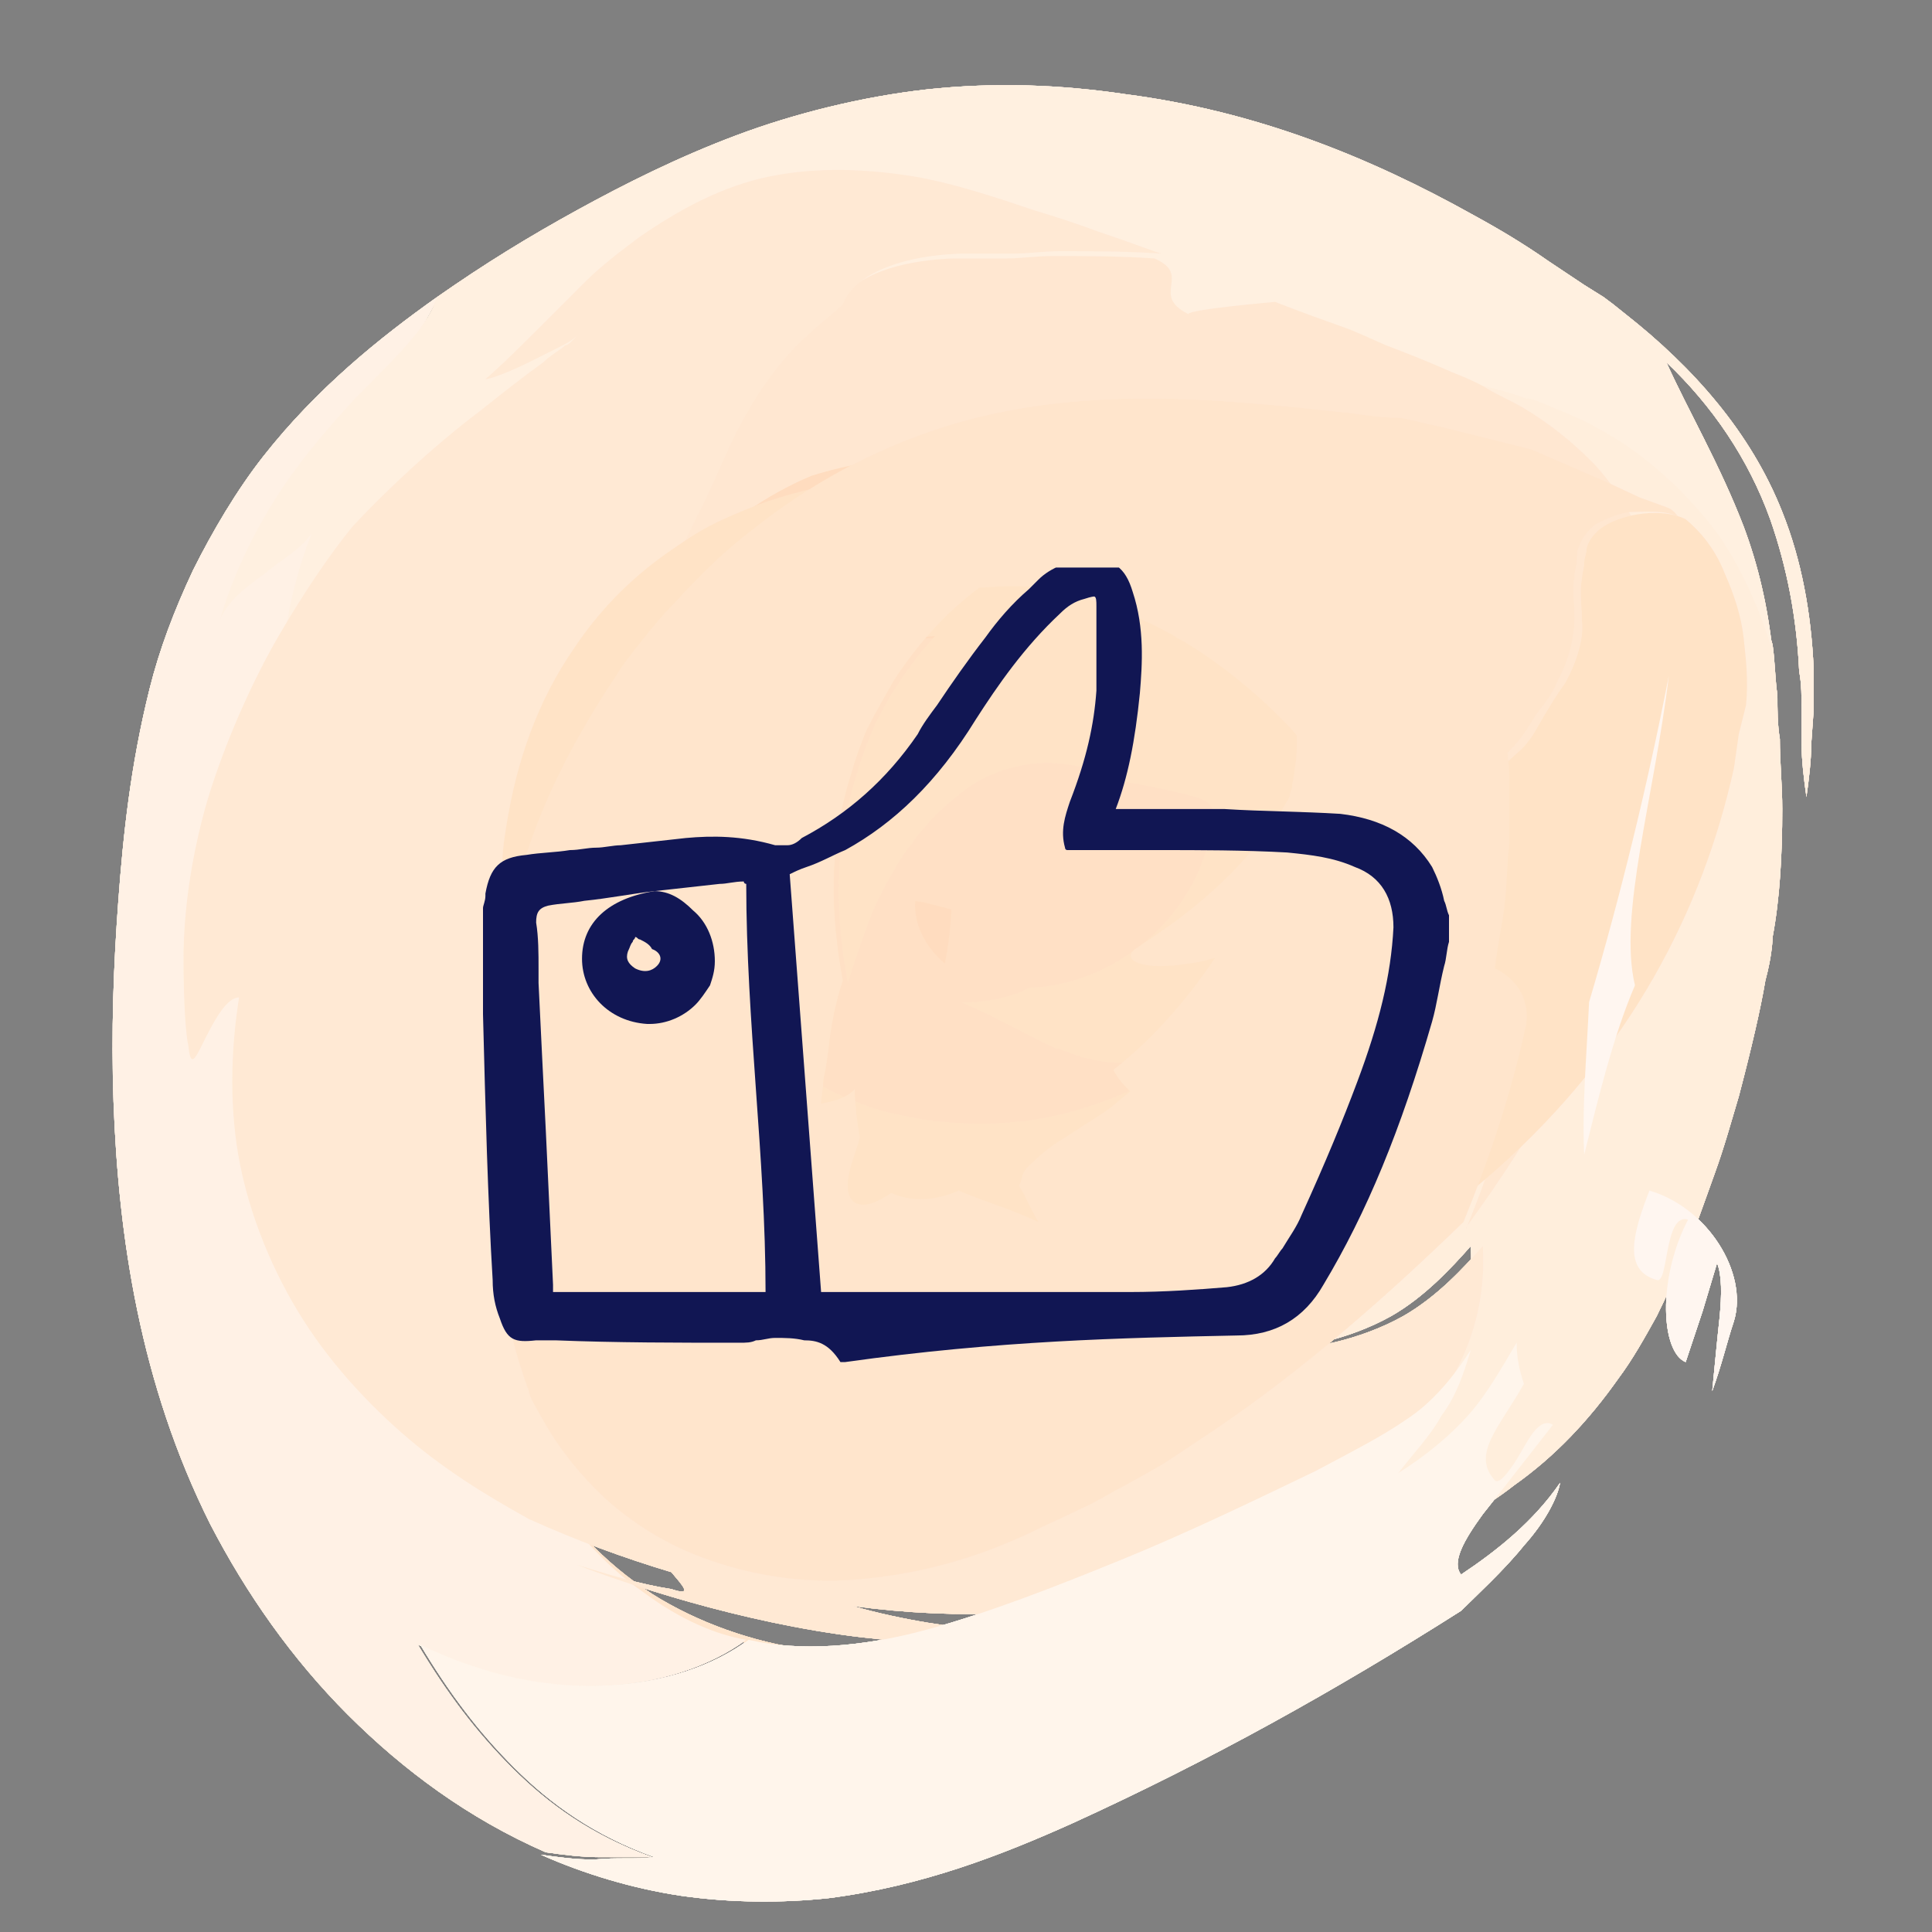
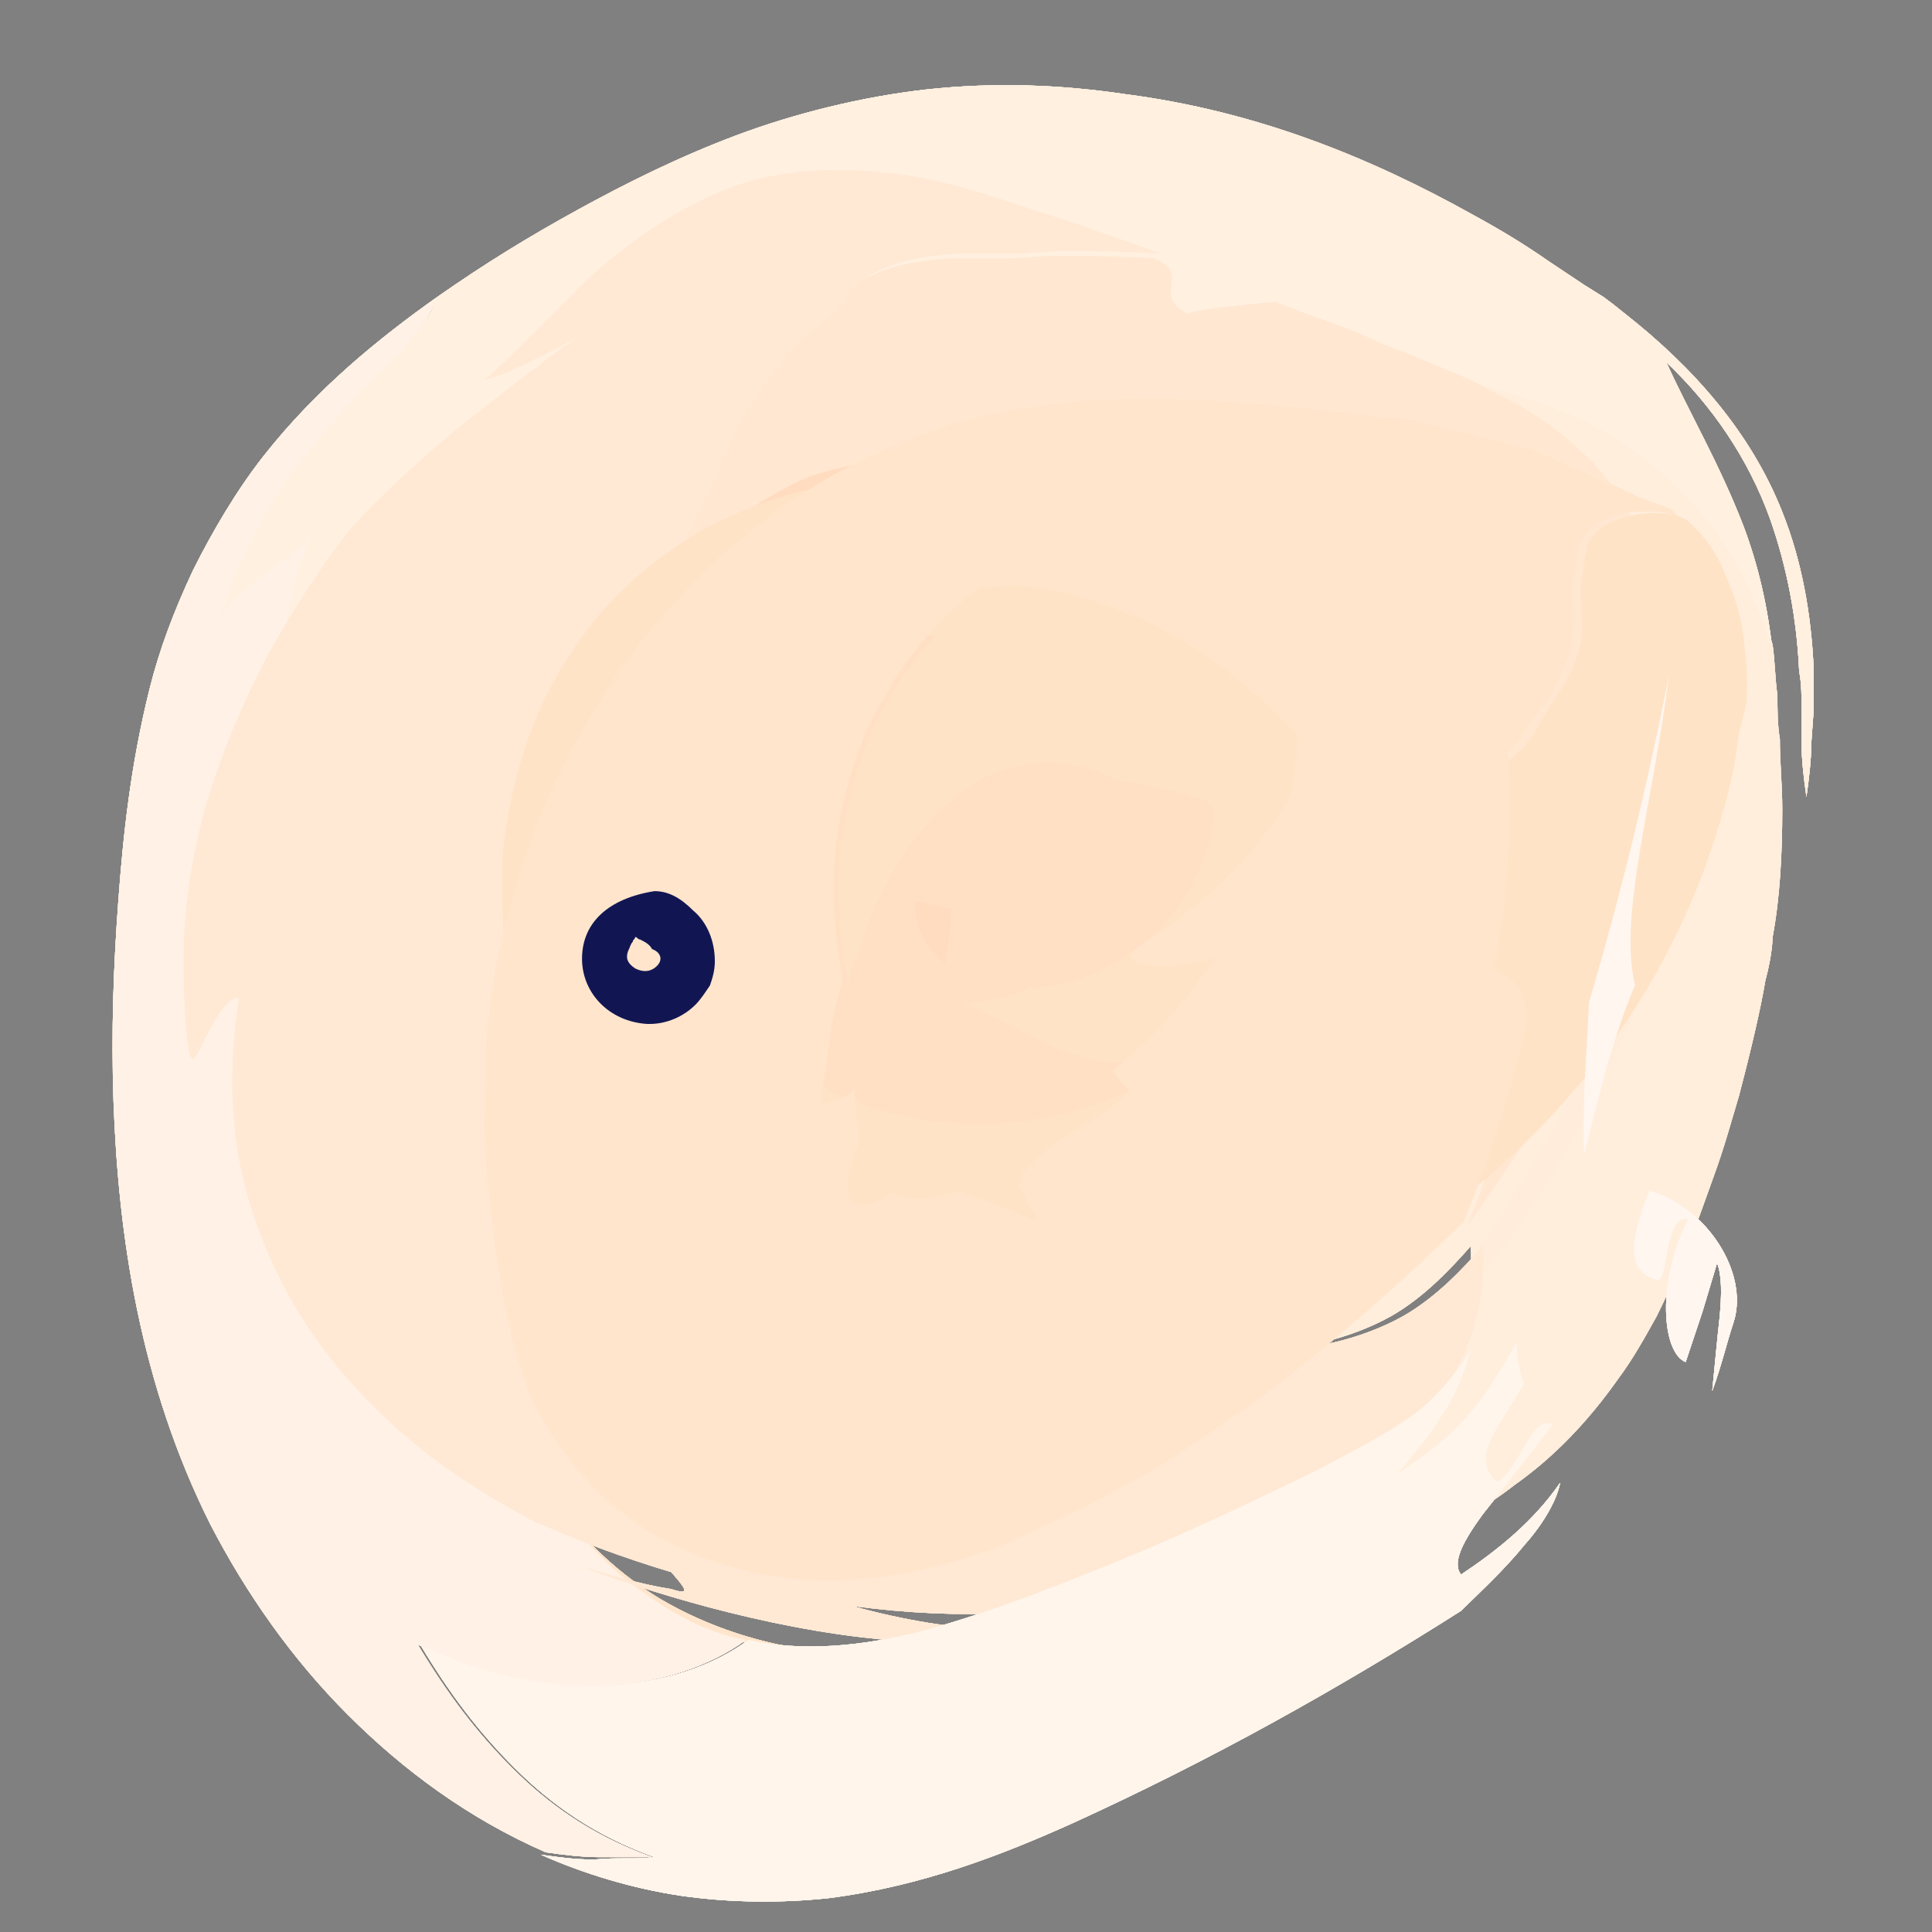
<svg xmlns="http://www.w3.org/2000/svg" xmlns:xlink="http://www.w3.org/1999/xlink" version="1.1" id="Layer_1" x="0" y="0" viewBox="0 0 80 80" style="enable-background:new 0 0 80 80" xml:space="preserve">
  <rect x="0" y="0" width="80" height="80" fill="#808080" stroke="none" />
  <style>.st0{opacity:.9}.st1{fill:#fee4cc}.st2{fill:#ffeddd}.st3{fill:#fff1e4}.st4{fill:#ffefe0}.st5{fill:#fee7d2}.st6{fill:#fee8d4}.st7{fill:#feddbf}.st8{fill:#fee0c4}.st9{fill:#fee2c7}.st10{fill:#fff6ef}.st11{fill:#fff5eb}.st13{fill:#111653}</style>
  <g class="st0">
    <g class="st0">
      <path class="st1" d="M40.4 67.7c-2.9.8-5.9 1-8.7.5-2.8-.5-5.6-1.9-7.8-3.9-2.1-2-3.5-4.4-4.3-7.3-.8-3-1.2-6.3-1.4-9.6 0-.8-.1-1.7 0-2.5v-2.2c.1-1.2.2-2.4.4-3.6.4-2.4 1-4.9 1.9-7.4 1-2.5 2.3-4.9 3.8-7.1.2-.3.4-.5.6-.8.2-.3.5-.6.8-.9.6-.6 1.1-1.3 1.7-1.9.6-.6 1.2-1.2 1.9-1.7.6-.6 1.3-1 2-1.5-1.2.9-2.2 2-3.2 3.1-.5.5-1 1.1-1.4 1.7-.4.6-.9 1.2-1.2 1.7-1.3 2-2.2 4-3 6.2-1.3 3.6-2.1 7.1-2.5 10.7l-.1 1.3-.1 1.4c-.1 1.2-.1 2.4-.1 3.6.1 2.4.3 4.8.6 7.2.4 2.4 1 4.6 2.1 6.4 1 1.9 2.6 3.6 4.6 4.9 1.9 1.2 4.2 2 6.4 2.3 2.3.2 4.7 0 7-.6zM70 22.8s0 .1.1.1c1.5 4.4.5 9.5-.8 14.3l-.5 1.5c-.1.4-.3.8-.4 1.3l-1 2.5-1.1 2.4-1.2 2.3c-1.7 3-3.8 5.9-6.2 8.5-1.2 1.3-2.5 2.5-3.8 3.7-.6.6-1.4 1.1-2.1 1.7-.3.3-.7.5-1.1.8L50.3 63c.6-.4 1.1-.8 1.7-1.2.4-.3.7-.6 1.1-.9 5-4.4 8.9-9.7 11.9-15.4.4-.7.7-1.4 1.1-2.2.3-.7.7-1.5 1-2.2.3-.7.6-1.5.9-2.3l.4-1.2c.2-.5.3-1 .5-1.6l.9-3.3.6-3.3c.2-2.2.2-4.4-.4-6.6z" />
      <path class="st2" d="M36.7 20.4c.7-.9 1.5-1.7 2.4-2.5.9-.8 2-1.4 3.2-2 2.5-1.1 5.5-1.6 8.6-1.7 3.2 0 6.5.5 9.8 1.3.8.2 1.7.4 2.5.7.2.1.4.1.7.2l.7.3c.5.2 1 .5 1.5.7 1.9 1.1 3.8 2.6 5.1 4.5 1 1.4 1.7 3 2.2 4.8.1.7.1 1.4.2 2.1 0 .6 0 1.2.1 1.8 0 1 .1 1.9.1 2.9 0 1.9-.1 3.7-.4 5.3 0 0 0 .7-.3 1.8-.2 1.2-.6 2.9-1.1 4.8-.3 1-.6 2.1-1 3.2s-.8 2.3-1.4 3.7c-.3.7-.6 1.4-1 2.2-.5.9-1 1.8-1.6 2.6-1.2 1.7-2.6 3.2-4.3 4.4-1.4 1.1-3 1.9-4.7 2.5-.4.2-.8.3-1.2.4-.4.1-.9.3-1.2.3-.7.2-1.3.3-1.8.5-1.1.2-2 .4-3 .6-.9.2-1.8.3-2.7.4 1.1-.6 2.1-1.2 3.1-1.8.9-.6 1.8-1.2 2.9-1.9.9-.7 2.2-1.6 3.2-2.5 1-.9 1.7-1.9 2.3-2.9 1.1-1.9 1.4-3.8 1.3-5.5-.8.9-1.9 2.1-3.3 2.9-1.8 1-3.9 1.4-5.4 1.4-1.5.1-2.6-.1-2.7-.5.3-1.2 1.2-2.4 2.1-3.6.5-.6.8-1.1 1-1.7.3-.5.4-1.1.6-1.7.2-.9.1-1.8-.2-2.5v-4.4c.2-.5 1.1-2.3 2-5.3.5-1.5.9-3.2 1.3-5.2.4-2.6.6-2.4.5-3.3 0-.4-.2-.8-.5-1.1-.1-.1-.1-.2-.2-.3l-.1-.1-.2-.2c-.4-.4-1-.8-1.5-1.2-2-1.6-4.2-2.9-6.4-3.8-1.1-.5-2.2-.8-3.2-1.1-1.1-.2-2.1-.4-3-.5-1.8.1-3.4.4-5 1z" />
      <path class="st3" d="M19 46.1c0 5.2.7 10.8 3.2 14.9 1.3 2.1 2.8 3.8 4.4 4.9 1.6 1.2 3.1 1.8 4.3 2-3 2.2-8.3 2.8-13.6.2 1.2 2 2.4 3.6 3.9 5.1 1.5 1.5 3.3 2.8 5.8 3.7h-2.2c-.7 0-1.5-.1-2.2-.2-3.2-1.4-5.9-3.4-8.2-5.7-2.3-2.3-4.2-5-5.7-7.9-2.9-5.8-3.8-11.9-4-17.5-.1-2.9 0-5.6.2-8.3.2-2.7.5-5.6 1.3-8.8.4-1.6 1-3.2 1.8-4.9.8-1.6 1.8-3.3 2.9-4.7 2.2-2.8 4.8-4.9 7.2-6.6-.1.5-1.4 2.4-3 5.3-.8 1.5-1.6 3.3-2.1 5.2-.6 2-.8 4.1-.6 6.1.3 4 1.6 7.6 2.8 10.7 1.2 3.1 2.7 5.4 3.8 6.5z" />
      <path class="st4" d="M30.1 22.1c-1.8 1.2-3.4 2.3-4.6 3.4-1.2 1.1-2.2 2.2-2.8 3.2-.4.4-.7.8-.9 1.3-.3.5-.5 1-.7 1.5-.5 1.2-.8 2.6-1.1 4.2-.3 1.6-.5 3.5-.7 5.2-.2 1.7-.3 3.5-.4 5.2-2.3-2.3-4.2-5.6-5.7-9.5-.7-2-1.3-4.1-1.5-6.5-.2-2.4.1-5.2 1.2-8-.5.7-1.3 1.1-2 1.7-.7.5-1.5 1.1-1.8 1.9.6-2.1 1.6-4 2.6-5.5s2.1-2.7 3-3.7c1.9-1.9 3.1-3.1 3.4-4.2 2-1.4 3.8-2.5 5.8-3.6s4.2-2.2 6.6-3.1c2.4-.9 5.2-1.6 7.9-1.9 2.8-.3 5.5-.2 8.2.2 5.4.7 10.1 2.6 14.4 5 1.1.6 2.1 1.2 3.1 1.9l1.5 1 .8.5.4.3.5.4c2.8 2.2 5.2 4.9 6.5 8.2.8 2 1.2 4.2 1.3 6.5v1.7l-.1 1.4c0 .7-.1 1.5-.2 2.2-.1-.7-.2-1.5-.2-2.2v-1.4c0-.5 0-1.1-.1-1.6-.1-2.2-.5-4.3-1.2-6.3-.9-2.5-2.4-4.7-4.3-6.5.9 2 2.2 4.2 3.2 6.8.6 1.6 1 3.3 1.2 5.2-.5-1.7-1.2-3.3-2.2-4.8-1.4-1.9-3.2-3.5-5.1-4.5-.5-.3-1-.5-1.5-.7l-.7-.3c-.3-.1-.4-.2-.7-.2-.8-.3-1.7-.5-2.5-.7-3.3-.9-6.7-1.4-9.8-1.3-3.2 0-6.2.6-8.6 1.7-1.2.5-2.3 1.2-3.2 2-.9.7-1.7 1.6-2.4 2.5-.9.3-1.8.6-2.8 1-1.1-.6-2.2-.8-3.8.4z" />
      <path class="st5" d="M61.9 40.2c.2-.9.3-1.8.4-2.6.1-.9.2-1.7.2-2.6v-2.5c-.1-.8-.1-1.5-.2-2.2-.2-1.4-.6-2.6-1.3-3.5-.7-.9-1.8-1.6-3-1.8-1-.2-1.9-.1-2.8-.1-.9.1-1.6.2-2.3.4l-.9.3c-.1.1-.3.1-.4.2-.1.1-.2.1-.5.2-.8.1-1.6.3-2.4.5-1.5-.8-3.6-1.9-6-2.8-1.2-.5-2.5-.9-3.7-1.3-.3-.1-.6-.2-.9-.2-.2 0-.2 0-.3-.1h-1.1c-.4-.1-1-.3-1.6-.2-.6.1-1.2.4-1.7.8-.3.2-.5.4-.8.6l-.2.2-.4.4-.8.8c-1.1 1-2.1 2.1-3 3.1-1.9 2-3.3 3.9-4.1 5.5-.4.8-.7 1.5-.8 2.1-.1.5-.1 1-.1 1.3.2.6.1 0 .1-1.3 0-1.4.3-3.7 1.3-6.6.9-2.8 2.4-6.1 3.9-9.2.7-1.4 1.4-3.1 2.5-4.3 1.1-1.3 2.4-2.1 3.6-2.5.4-1.1 2.1-2 4.9-2.1h2.2c.6 0 1.2-.1 1.9-.1 1.3 0 2.7 0 4.2.1 1.6.7-.2 1.5 1.4 2.3.1-.2 3.6-.5 3.6-.5s1 .4 2.7 1c.6.2 1.2.5 1.9.8.8.3 1.8.7 2.7 1.1.5.2 1 .4 1.5.7.5.3 1 .5 1.5.8 1 .6 1.9 1.3 2.8 2.2.8.8 2.1 2.6 2.7 4.9.6 2.3.7 4.9.3 7.1-.4.6-.7 1.3-1 2.1-.3.8-.7 1.6-.9 2.4-.2.8-.6 1.8-.8 2.4-.2.7-.4 1.4-.6 2-.8 2.6-1.5 4.9-1.3 5.2-1 1.9-2.2 3.7-3.5 5.5 0 0-.1.1-.1.2 1.1-2.7 2-5.5 2.6-8.2.1-1.9-1.4-2.5-1.4-2.5z" />
      <path class="st6" d="M49.6 55.6c.3-1.2 1.2-2.4 2.1-3.6.5-.6.8-1.1 1-1.7.3-.5.4-1.1.6-1.7.2-.9.1-1.8-.2-2.5v-4.4c-.4 1-1.4 3-1.8 3.4-.2.1-.4.1-.5 0h-.1c.2.4.6.8.8 1.1.3.3.5.6.4.9l-.4.4-.1.1h-.1l-.1.1c-.2.1-.4.2-.7.3-.5.2-1.1.4-1.8.6-.6.2-1.3.3-1.9.5-2.5.6-4.7 1-6.3 1-2-.1-4.1-.7-6.1-1.5-1-.4-1.9-.9-2.8-1.4-.9-.5-1.8-1.1-2.5-1.6-1.4-.4-2.4-.9-3-1.3-.3-.2-.6-.4-.8-.6-.3-.2-.5-.5-.7-.9l-1-.4c-.5-.2-1.1-.5-1.4-.5-.2-1.9.4-3.8 1.3-5.4 0-.1-.1-1.1.3-3.1.4-1.9 1.4-4.6 2.8-7.5.7-1.4 1.5-2.9 2.2-4.4.8-1.5 1.2-2.7 1.9-4 .7-1.3 1.5-2.4 2.3-3.2.8-.8 1.5-1.3 1.9-1.7.4-1.1 2.1-2 4.9-2.1H42c.6 0 1.2-.1 1.9-.1 1.3 0 2.7 0 4.2.1-.1 0-1.1-.4-2.6-.9-.8-.3-1.7-.6-2.7-.9-1.2-.4-3.2-1.1-5-1.4-1.9-.3-3.9-.4-5.9 0-2 .4-3.8 1.4-5.4 2.5-.8.6-1.6 1.2-2.3 1.9l-1.8 1.8c-.8.8-1.6 1.6-2.3 2.2.2 0 1-.3 1.8-.7l1.2-.6c.4-.2.6-.3.9-.6l-.3.3c-.1.1-.2.2-.3.2-.2.2-.6.4-.9.7-.7.5-1.6 1.2-2.6 2-2 1.5-4.1 3.5-5.3 4.8-.9 1.1-2 2.7-3.1 4.6-1.1 1.9-2.2 4.4-2.9 6.7-.7 2.4-1 4.7-1 6.6 0 1.9.1 3.2.2 3.6.1 1 .3.5.7-.3.4-.8.9-1.7 1.4-1.7-.3 1.9-.4 4-.1 6.1.3 2.1 1.1 4.4 2.3 6.5 1.2 2.1 2.8 3.9 4.5 5.4 1.7 1.5 3.5 2.6 5.3 3.6 2 .9 3.9 1.6 5.9 2.2.5.6.9 1 0 .7-1.3-.2-2.6-.6-3.9-1 1.8.7 6.7 2.4 11.8 3 2.6.3 5.2.4 7.4.3 2.2-.1 3.9-.3 4.9-.4-2 .1-4.2.1-6.3-.1-2.2-.2-4.3-.5-6.4-1.1 2.2.3 4.4.4 6.6.3 2.2-.1 4.3-.3 6.3-.5.2 0 .3-.1.5-.1 1.1-.6 2.1-1.2 3-1.8.9-.6 1.8-1.2 2.9-1.9.9-.7 2.2-1.6 3.2-2.5 1-.9 1.7-1.9 2.3-2.9 1.1-1.9 1.4-3.8 1.3-5.5-.8.9-1.9 2.1-3.3 2.9-1.8 1-3.9 1.4-5.4 1.4-2 .2-3.1.1-3.1-.3z" />
      <path class="st7" d="M50 43.5c-.8 1.2-1.6 2.1-2.4 3.1-.4.5-.8.8-1.2 1.3l-.6.6c-.2.2-.4.3-.6.5l-1.2.9c-.4.2-.7.4-1.1.6-.2.1-.4.2-.5.3l-.7.2c-.3.1-.7.3-1 .4-1.2.4-2.2.6-3 .7-.8.1-1.5.1-2 .1-1.1 0-2.1 0-3.5-.4-.7-.2-1.4-.5-2.2-.9-.8-.4-1.5-1-2.2-1.6-.3-.3-.7-.7-.9-1l-.2-.3-.1-.1-.1-.1s.1-.1.1-.2l.8-1.4v-.1l-.4.2-.9.5c-.1 0-.2.1-.2.1v-.1l-.1-.1-.1-.2c-.2-.3-.3-.6-.4-.8-.3-.6-.5-1.1-.7-1.7-.4-1.2-.5-2.4-.5-3.7 0-.3 0-.7.1-1l.1-.8c.1-.5.2-1 .4-1.5.6-1.9 1.6-3.3 2.5-4.4 1-1.1 1.9-1.8 2.9-2.3 2.9-1.4 5.4-1.6 7.1-.9 1.7.6 2.6 1.8 3.3 3 .7 1.2 1.2 2.6 1.7 3.9.5 1.3.9 2.7 1 4.1 0-.1 0-.1-.1-.2 0 0 0-.1-.1-.1V40c.1.1-.8-1.3-.4-.7l.1.1.2.4.1.1c-.1 0-.4.1-.7.4l-.9.8c-.1.1-.2.1-.2.1-.5-.2-.8-.4-1.2-.6-.3-.2-.7-.3-1-.4-.6-.2-1-.3-1.3-.4h-.4l-2.1-.1H35.5c.6 0 1.1-.3.8-.2 7.7-5.4 2.1-1.5 3.8-2.7l.1.1v.1c0 .1.1.1.1.1.2.2.4.1.6-.1.2-.2.4-.4.6-.7.2-.3.3-.7.3-1.1-.1-.4-.3-.9-.7-1-.4-.2-.9 0-1.3.3-.3.3-.5.8-.5 1.3s.1 1 .2 1.6c.1.5.4 1.1.8 1.5.2.2.4.4.7.5h.2l-.3 5.7c0 .4.1.7.1.9 0 .1.1.2 0 .1s-.2-.2-.3-.4c-.2-.2-.4-.4-.9-.7-.5-.3-1-.7-2.5-1.6l-1.5-.9-.2-.1.1-.1.1-.2c.1-.1.2-.3.2-.4.2-.3.3-.6.5-.9.3-.6.5-1.2.8-1.9.4-1.3.7-2.6.9-4 0-.3.1-.7.1-1V33.6h.7c1.2 0 2-.1 2.5-.2.6-.1 1-.1 1.4-.2.7-.1 1.1-.3 1.2-.4.1-.1.2-.1.1-.1 0 0-.1.1-.2.3-.1.1-.2.3-.4.6s-.4.7-.6 1.3c-.2.6-.6 1.4-1.1 3.1l-.1.3h-.1.1l.1-.2c.6-1.7.9-2.5 1.1-3.1.5-1.2.8-1.6 1-1.9l.2-.2s-.1.1-.2.1c-.3.1-.8.3-1.8.5-.5.1-1.2.1-2.3.2H39.3c-.1 0 0 0 0 0v.1c0 .2.1.4.1.6.1.4.1.9.1 1.4.1 1.9-.2 3.9-.7 5.8-.1.5-.3 1-.4 1.4l-.4.7c0 .1-.1.2-.1.3l.2.1.9.6c.5.3.8.5 1 .7.5.4.7.6.9.8.2.2.2.3.2.2-.1-.1-.2-.5-.1-1l.1-2.5h-1c-1.3-.1-2.3-.8-3.3-1.3-.1.2-.1.8.2 1.6.2.8.7 1.7 1 2.3-1.5-.9-2.7-2.7-3.5-4.9-.9-2.1-1.8-4.6-1.7-7.2 0-1.2.3-2.5.7-3.5.4-1 1-1.9 1.5-2.6 1.1-1.4 2.1-2.1 1.8-2.8-.3-.8-1.5-1.4-3.1-1.5-1.6-.2-3.5.1-5.1.2 1.4-1.5 3.1-2.7 5-3.5 1.6-.5 3.4-.8 5.3-.8 2 0 4 .5 5.9 1.4 1 .5 2 1.1 3 2 1 .9 2 1.9 2.9 3.4.9 1.5 1.9 3.5 2.2 6.6 0 .4.1.7.1 1.2v1.3c0 .5 0 .9-.1 1.4l-.3 1.5-.3 1.5c-.2.5-.3 1-.6 1.5-.6 1-1.2 1.9-1.7 2.8z" />
      <path class="st8" d="m46.6 19.9.9.3c.4.1 1.1.3 1.9.7.9.4 2 1 3.2 2 1.2 1 2.4 2.5 3.1 3.8.8 1.4 1.1 2.7 1.4 3.7.2 1 .3 1.8.3 2.5v2.4c-.1 2.6-.4 5.3-1 7.8-.6 2.6-1.5 5.1-2.6 7.5l-.9 1.8c-.2.3-.5.9-1.1 1.8-.6.9-1.6 2-3.2 3.2-.8.6-1.7 1.1-2.6 1.4-.9.4-1.8.6-2.6.8-.8.2-1.6.2-2.3.3H40V56h-.1c0-.2-.1.5-.1.9l-.2 1.1-.2 1.3v.3c0 .1 0 0 0 0h-.2l-.7-.1-1.3-.3c-.1-.6-.3-1.2-.7-1.8.9.3 1.9.6 2.9.7h.1V58l.1-.7.4-2.5h.2V58.3h.8c.4 0 .7 0 1.1-.1.8-.1 1.7-.2 2.6-.5.9-.3 1.9-.8 2.7-1.3 1.7-1.1 2.8-2.4 3.4-3.3.6-.9.9-1.4 1-1.7.4-.7.7-1.3 1-2 1.2-2.7 2.1-5.6 2.7-8.5.3-1.5.4-2.9.5-4.4 0-.7.1-1.5 0-2.2 0-.3 0-.9-.1-1.6-.1-.7-.2-1.7-.6-3-.2-.6-.5-1.3-.8-2-.4-.7-.9-1.5-1.4-2.2-1.2-1.4-2.5-2.3-3.6-2.9-1.1-.6-1.8-.8-2.4-1-.5-.2-.7-.2-1.1-.3-1.2-.3-2.6-.7-4.1-.9 1.9-.2 3.5-.3 4.7-.5z" />
      <path class="st8" d="M37.9 45.4c-.4-.6-.8-1.5-1-2.3-.2-.8-.3-1.4-.2-1.6 1 .5 2 1.2 3.3 1.3h1l-.1 2.5c0 .5.1.9.1 1 0 .1 0 0-.2-.2s-.4-.4-.9-.8c-.2-.2-.6-.4-1-.7L38 44h-.1s0-.2.1-.3l.3-.7c.2-.5.3-.9.4-1.4.6-1.9.8-3.9.7-5.8 0-.5-.1-.9-.1-1.4 0-.2-.1-.5-.1-.6v-.1H39.8c1.1-.1 1.8-.1 2.3-.2 1.1-.2 1.5-.3 1.8-.5.1-.1.2-.1.2-.1l-.2.2c-.2.3-.5.7-1 1.9-.2.6-.6 1.4-1.1 3.1l-.1.2h-.1c-1.3-.4-2.4-.7-3.2-.9-.4-.1-.7-.1-.9-.1h-.2c-.1-.2-.1-.3-.1-.4l-.1-.3-.1-.1-.4-.6c.1.1.2.2.6.5l.3.2c.1.1.2.1.3.1.2.1.1.1.1.1v.5c-.1 1.1.6 2.2 1.5 2.8.9.6 2.1.9 3.2.9-.7.4-1.7.6-2.8.6.8.3 1.3.6 1.9.9.6.3 1.2.7 2 1 .4.1.8.3 1.2.4.4.1.9.2 1.4.2.5 0 1.1 0 1.6-.1.6-.1 1.2-.3 1.8-.6-1.4 1.2-3.3 2.2-5.7 2.8-2.3.5-5.1.6-7.9-.2-1.4-.4-2.7-1.1-3.9-2.1-.6-.5-1.1-1-1.6-1.6-.4-.6-.9-1.3-1.2-2-.6-1.4-1-3-.9-4.6.1-1.7.5-3.5 1.6-5 .5-.8 1.2-1.5 2-2.1.8-.6 1.6-1 2.5-1.4 1.8-.7 3.5-.8 5.2-.8 1.6 0 3.1.2 4.5.3l1 .1c.4.1.9.2 1.6.4.7.3 1.6.8 2.4 1.7.8.9 1.2 1.9 1.5 2.6.3.8.4 1.4.5 1.9.1.4.1.8.2 1.2l.3 2.1c.2 1.4.2 2.8.3 4.2 0 2.8-.2 5.5-.5 8-.3.7-.6 1.3-.9 2-.2.3-.4.9-1.1 1.7-.6.8-1.7 2.1-3.4 3-1.6.9-3.3 1.3-4.7 1.4h-1.2V53.9h-.2l-.3 2.2-.1.6v.1H39.4c-.9-.1-1.9-.4-2.7-.6-3.5-1.3-6.5-3.7-8.7-7.4-1.1-1.8-2-4-2.6-6.2-.6-2.2-1.1-4.6-1.2-6.9-.2-4.7 1.3-9.3 4.4-12.5 1.6-.1 3.5-.4 5.1-.2 1.6.2 2.8.7 3.1 1.5.3.6-.7 1.4-1.8 2.8-.5.7-1.1 1.6-1.5 2.6-.4 1-.7 2.2-.7 3.5 0 2.5.9 5.1 1.7 7.2.7 2.1 1.9 4 3.4 4.8z" />
      <path class="st9" d="M49.7 43.3c-.6.3-1.2.5-1.8.6-.5.1-1.1.1-1.6.1s-1-.1-1.4-.2c-.4-.1-.8-.3-1.2-.4-.7-.3-1.4-.7-2-1-.6-.3-1.2-.6-1.9-.9 1.1 0 2.1-.2 2.8-.6 3-.1 5.9-2.1 7.1-5 .2-.5.4-1.1.5-1.6.1-.3.1-.6 0-.8-.1-.3-.4-.4-.7-.5-1.1-.3-2.2-.5-3.3-.7-.3-.1-.6-.3-.9-.4-1-.3-2-.4-3-.2s-1.9.6-2.7 1.3c-.4.3-.8.7-1.1 1-.1.2-.5.5-.7.9-.3.3-.5.7-.7 1-.4.7-.8 1.4-1.1 2.2-.3.8-.6 1.7-.9 2.6-.5-2.7-.6-5.5.3-8.4.2-.7.4-1.3.7-2 .3-.7.7-1.4 1.1-2 .9-1.4 2.1-2.7 3.6-3.9 2.3-.2 4.4.3 6.3 1 1.8.7 3.4 1.6 4.6 2.6.6.5 1.2.9 1.7 1.3s1 .7 1.4 1.3c.2.3.2.7.1 1.2s-.4.9-.7 1.3c-.5.9-1.1 1.6-1.7 2.3-1.7 1.9-3.5 3.2-5.2 4 1.1-.5 2.5-.7 3.9-.8 1.3-.1 2.7-.1 3.7-.9 1.5-.9 3.1-2.1 4.8-3.6 1-.9 2-1.9 3.1-2.9.6-.5.8-1 1.1-1.5.3-.5.6-1 .9-1.4.5-.9.8-1.9.7-2.6 0-.7-.1-1.2 0-1.7 0-.2.1-.5.1-.7 0-.2.1-.4.1-.6.1-.4.4-.7.7-.9.3-.2.8-.4 1.4-.5.6-.1 1.4-.1 2 .2.6.5 1.2 1.2 1.6 2.2.4.9.7 1.8.8 2.7.1.9.2 1.8.1 2.8l-.3 1.2-.2 1.4c-1.3 5.9-4.3 11.7-9.8 16.6-2.7 2.4-6.1 4.6-10.1 6-2 .7-4.1 1.2-6.3 1.5-2.2.3-4.4.3-6.6 0-4.4-.6-8.6-2.3-11.8-5.1-3.2-2.7-5.4-6.5-6.1-10.5-.2-1-.3-2-.3-3.1v-1.4c0-.6.1-1.2.2-1.8.4-2.4 1.2-4.9 2.8-7.2.8-1.2 1.8-2.3 2.9-3.2.6-.5 1.2-.9 1.8-1.3.6-.4 1.2-.7 1.9-1 2.5-1.1 5.1-1.5 7.3-1.6 1.4.3 2.8.9 3.9 1.5s2 1.1 2.7 1.3l1.3.3.6.1c.2 0 .4.1.8.2.7.2 1.8.6 3.3 1.6.7.5 1.5 1.2 2.1 2.1.6.8 1.1 1.7 1.4 2.5.6 1.6.7 2.8.8 3.6.1.9 0 1.2.1 1.7 0 1 0 1.9-.1 2.9-.3 3.9-1.3 7.7-2.9 11.3.3-2.6.5-5.3.5-8 0-1.4-.1-2.8-.3-4.2l-.3-2.1c-.1-.4-.1-.8-.2-1.2-.1-.5-.2-1.1-.5-1.9-.3-.8-.7-1.8-1.5-2.6-.8-.9-1.7-1.4-2.4-1.7-.7-.3-1.3-.4-1.6-.4l-1-.1c-1.4-.2-2.9-.3-4.5-.3s-3.4.2-5.2.8c-.9.3-1.7.8-2.5 1.4-.8.6-1.5 1.3-2 2.1-1.1 1.6-1.5 3.4-1.6 5-.1 1.7.3 3.2.9 4.6.3.7.7 1.4 1.2 2 .5.6 1 1.2 1.6 1.6 1.2 1 2.5 1.6 3.9 2.1 2.8.8 5.5.8 7.9.2 2.3-.6 4.3-1.6 5.6-2.8z" />
      <path class="st1" d="M40.6 24.3c-1.5 1.1-2.7 2.5-3.6 3.9-.4.7-.8 1.4-1.1 2-.3.7-.5 1.3-.7 2-.9 2.9-.8 5.7-.3 8.4-.3.9-.5 1.9-.6 2.9l-.1.7-.1.5c0 .3-.1.7-.1 1 .5-.1 1-.2 1.4-.6 0 .7.1 1.4.2 2-.1.5-.5 1.3-.5 2s.5 1.2 1.8.3c.9.4 1.9.3 2.8-.1.9.4 2 .7 3.3 1.3-.3-.5-.5-1-.8-1.5.2-.4 0-.5.6-1 .4-.4.8-.7 1.3-1l1.4-.9c.5-.3.9-.7 1.3-1-.2-.2-.5-.5-.7-.9 3.1-2.4 5.8-6.5 7.1-10.5l.2-.8c0-.2.1-.3.1-.4 0-.2.1-.5.1-.7.1-.5.1-.9.1-1.4 0-.8-.4-1.6-.9-1.8-.6-.3-1.1-.4-1.3-.5-.2-.2-.4-.5-.7-.7 0-.1-.5-.3-.9-.5l-1.2-.6c.8-.2 1.6-.3 2.4-.5.2 0 .3-.1.5-.2.1-.1.3-.1.4-.2l.9-.3c.7-.2 1.4-.3 2.3-.4.8-.1 1.8-.1 2.8.1 1.2.2 2.3.8 3 1.8.7.9 1.1 2.1 1.3 3.5.1.7.2 1.4.2 2.2v2.5c-.1.9-.1 1.7-.2 2.6-.1.8-.3 1.7-.4 2.6 0 0 1.5.6 1.3 2.3-.6 2.8-1.5 5.5-2.6 8.2-3.2 3.1-6.6 6.1-10.3 8.6l-.9.6-.9.6c-.6.4-1.2.7-1.9 1.1-.6.3-1.2.7-1.9 1-.6.3-1.3.6-1.9.9-2.5 1.2-4.9 1.8-7.3 2-2.3.2-4.5-.2-6.4-.9-1.9-.7-3.4-1.8-4.4-2.8-1-1-1.7-2-2.1-2.7-.4-.7-.7-1.2-.7-1.4-1.1-2.9-1.5-6.4-1.8-9.8-.1-1.2 0-2.5 0-3.8 0-.7.1-1.1.1-1.6.1-.5.1-1 .2-1.5.3-2.1.9-4.2 1.7-6.4.8-2.2 2-4.4 3.4-6.5.3-.5.7-1 1.1-1.5.4-.5.8-1 1.3-1.5 1-1.1 2.1-2.2 3.3-3.1 2.4-1.9 5-3.3 7.8-4.2 2.8-.9 5.7-1.2 8.5-1.2s5.6.3 8.4.6c.7.1 1.4.2 2.1.2l.5.1.4.1.9.2 3.6.9 3 1.3 1.5.7 1.1.4c.3.1.4.3.5.4-.6-.3-1.4-.2-2-.2-.6.1-1 .3-1.4.5-.3.2-.6.6-.7.9-.1.2-.1.4-.1.6 0 .2-.1.4-.1.7-.1.5 0 1 0 1.7s-.2 1.7-.7 2.6c-.2.5-.5.9-.9 1.4-.3.5-.6 1-1.1 1.5-1 1-2 2-3.1 2.9-1.7 1.4-3.3 2.6-4.8 3.6-.5.4-1.4.9-2.4 1.4-1 .4-2.1.8-3 .9-1.8.3-2.8-.1-2.2-.6 1.2-.8 2.9-1.9 4.6-3.8.8-.9 1.6-2 2.2-3.3.1-.3.2-.7.2-.9 0-.3-.1-.5-.2-.7-.2-.3-.5-.6-.8-.9-1.2-1.2-2.9-2.6-4.8-3.6s-4-1.6-5.4-1.8c-1.5-.1-2.3.1-2.2 0z" />
      <path class="st10" d="M65.8 41.5c1.3-4.4 2.4-8.9 3.3-13.5-.6 5-2.1 9.9-1.4 12.8-.9 2.1-1.5 4.6-2.1 7-.1-1.9.1-4.1.2-6.3zM71.1 52.3l-.6 2-.7 2.1c-1-.4-1.2-3.4.1-5.9-1-.3-.8 2.7-1.3 2.5-1.4-.4-1-1.9-.3-3.7 2.4.7 4.1 3.4 3.5 5.4-.3.9-.5 1.8-.9 2.9.1-1 .2-2.1.3-3 .1-1 .1-1.8-.1-2.3z" />
      <path class="st11" d="M27.1 76.9c-2.5-.9-4.3-2.2-5.8-3.7s-2.7-3.1-3.9-5.1c5.3 2.6 10.6 2 13.6-.2 2.1.5 4.7.3 7.3-.4 2.6-.7 5.4-1.8 8.1-2.9 2.7-1.1 5.4-2.4 8.1-3.7 1.3-.7 2.7-1.4 3.7-2.1 1.1-.7 2-1.8 2.7-2.9-.3 1-.6 1.9-1.2 2.7-.5.9-1.2 1.6-1.8 2.4 1.1-.7 2.1-1.5 2.9-2.4.8-.9 1.4-2 2-3 0 .6.1 1.1.3 1.7-1 1.8-2.2 2.9-1.2 4 .2.2.7-.5 1.1-1.2.4-.7.8-1.4 1.3-1.1-1.1 1.4-2.1 2.7-2.9 3.7-.8 1.1-1.3 2-.9 2.5 1.5-1 3-2.2 4.1-3.8-.1.6-.6 1.6-1.5 2.6-.8 1-2 2.1-2.6 2.7-5.2 3.3-10.4 6.2-16.1 8.8-2.9 1.3-6.2 2.6-10.1 3.1-1.9.2-4 .2-6.1-.1-2-.3-4-.9-5.8-1.7.7.1 1.4.2 2.2.2 1-.1 1.7 0 2.5-.1z" />
    </g>
  </g>
  <g class="st0">
    <g class="st0">
      <path class="st1" d="M40.4 67.7c-2.9.8-5.9 1-8.7.5-2.8-.5-5.6-1.9-7.8-3.9-2.1-2-3.5-4.4-4.3-7.3-.8-3-1.2-6.3-1.4-9.6 0-.8-.1-1.7 0-2.5v-2.2c.1-1.2.2-2.4.4-3.6.4-2.4 1-4.9 1.9-7.4 1-2.5 2.3-4.9 3.8-7.1.2-.3.4-.5.6-.8.2-.3.5-.6.8-.9.6-.6 1.1-1.3 1.7-1.9.6-.6 1.2-1.2 1.9-1.7.6-.6 1.3-1 2-1.5-1.2.9-2.2 2-3.2 3.1-.5.5-1 1.1-1.4 1.7-.4.6-.9 1.2-1.2 1.7-1.3 2-2.2 4-3 6.2-1.3 3.6-2.1 7.1-2.5 10.7l-.1 1.3-.1 1.4c-.1 1.2-.1 2.4-.1 3.6.1 2.4.3 4.8.6 7.2.4 2.4 1 4.6 2.1 6.4 1 1.9 2.6 3.6 4.6 4.9 1.9 1.2 4.2 2 6.4 2.3 2.3.2 4.7 0 7-.6zM70 22.8s0 .1.1.1c1.5 4.4.5 9.5-.8 14.3l-.5 1.5c-.1.4-.3.8-.4 1.3l-1 2.5-1.1 2.4-1.2 2.3c-1.7 3-3.8 5.9-6.2 8.5-1.2 1.3-2.5 2.5-3.8 3.7-.6.6-1.4 1.1-2.1 1.7-.3.3-.7.5-1.1.8L50.3 63c.6-.4 1.1-.8 1.7-1.2.4-.3.7-.6 1.1-.9 5-4.4 8.9-9.7 11.9-15.4.4-.7.7-1.4 1.1-2.2.3-.7.7-1.5 1-2.2.3-.7.6-1.5.9-2.3l.4-1.2c.2-.5.3-1 .5-1.6l.9-3.3.6-3.3c.2-2.2.2-4.4-.4-6.6z" />
      <path class="st2" d="M36.7 20.4c.7-.9 1.5-1.7 2.4-2.5.9-.8 2-1.4 3.2-2 2.5-1.1 5.5-1.6 8.6-1.7 3.2 0 6.5.5 9.8 1.3.8.2 1.7.4 2.5.7.2.1.4.1.7.2l.7.3c.5.2 1 .5 1.5.7 1.9 1.1 3.8 2.6 5.1 4.5 1 1.4 1.7 3 2.2 4.8.1.7.1 1.4.2 2.1 0 .6 0 1.2.1 1.8 0 1 .1 1.9.1 2.9 0 1.9-.1 3.7-.4 5.3 0 0 0 .7-.3 1.8-.2 1.2-.6 2.9-1.1 4.8-.3 1-.6 2.1-1 3.2s-.8 2.3-1.4 3.7c-.3.7-.6 1.4-1 2.2-.5.9-1 1.8-1.6 2.6-1.2 1.7-2.6 3.2-4.3 4.4-1.4 1.1-3 1.9-4.7 2.5-.4.2-.8.3-1.2.4-.4.1-.9.3-1.2.3-.7.2-1.3.3-1.8.5-1.1.2-2 .4-3 .6-.9.2-1.8.3-2.7.4 1.1-.6 2.1-1.2 3.1-1.8.9-.6 1.8-1.2 2.9-1.9.9-.7 2.2-1.6 3.2-2.5 1-.9 1.7-1.9 2.3-2.9 1.1-1.9 1.4-3.8 1.3-5.5-.8.9-1.9 2.1-3.3 2.9-1.8 1-3.9 1.4-5.4 1.4-1.5.1-2.6-.1-2.7-.5.3-1.2 1.2-2.4 2.1-3.6.5-.6.8-1.1 1-1.7.3-.5.4-1.1.6-1.7.2-.9.1-1.8-.2-2.5v-4.4c.2-.5 1.1-2.3 2-5.3.5-1.5.9-3.2 1.3-5.2.4-2.6.6-2.4.5-3.3 0-.4-.2-.8-.5-1.1-.1-.1-.1-.2-.2-.3l-.1-.1-.2-.2c-.4-.4-1-.8-1.5-1.2-2-1.6-4.2-2.9-6.4-3.8-1.1-.5-2.2-.8-3.2-1.1-1.1-.2-2.1-.4-3-.5-1.8.1-3.4.4-5 1z" />
      <path class="st3" d="M19 46.1c0 5.2.7 10.8 3.2 14.9 1.3 2.1 2.8 3.8 4.4 4.9 1.6 1.2 3.1 1.8 4.3 2-3 2.2-8.3 2.8-13.6.2 1.2 2 2.4 3.6 3.9 5.1 1.5 1.5 3.3 2.8 5.8 3.7h-2.2c-.7 0-1.5-.1-2.2-.2-3.2-1.4-5.9-3.4-8.2-5.7-2.3-2.3-4.2-5-5.7-7.9-2.9-5.8-3.8-11.9-4-17.5-.1-2.9 0-5.6.2-8.3.2-2.7.5-5.6 1.3-8.8.4-1.6 1-3.2 1.8-4.9.8-1.6 1.8-3.3 2.9-4.7 2.2-2.8 4.8-4.9 7.2-6.6-.1.5-1.4 2.4-3 5.3-.8 1.5-1.6 3.3-2.1 5.2-.6 2-.8 4.1-.6 6.1.3 4 1.6 7.6 2.8 10.7 1.2 3.1 2.7 5.4 3.8 6.5z" />
      <path class="st4" d="M30.1 22.1c-1.8 1.2-3.4 2.3-4.6 3.4-1.2 1.1-2.2 2.2-2.8 3.2-.4.4-.7.8-.9 1.3-.3.5-.5 1-.7 1.5-.5 1.2-.8 2.6-1.1 4.2-.3 1.6-.5 3.5-.7 5.2-.2 1.7-.3 3.5-.4 5.2-2.3-2.3-4.2-5.6-5.7-9.5-.7-2-1.3-4.1-1.5-6.5-.2-2.4.1-5.2 1.2-8-.5.7-1.3 1.1-2 1.7-.7.5-1.5 1.1-1.8 1.9.6-2.1 1.6-4 2.6-5.5s2.1-2.7 3-3.7c1.9-1.9 3.1-3.1 3.4-4.2 2-1.4 3.8-2.5 5.8-3.6s4.2-2.2 6.6-3.1c2.4-.9 5.2-1.6 7.9-1.9 2.8-.3 5.5-.2 8.2.2 5.4.7 10.1 2.6 14.4 5 1.1.6 2.1 1.2 3.1 1.9l1.5 1 .8.5.4.3.5.4c2.8 2.2 5.2 4.9 6.5 8.2.8 2 1.2 4.2 1.3 6.5v1.7l-.1 1.4c0 .7-.1 1.5-.2 2.2-.1-.7-.2-1.5-.2-2.2v-1.4c0-.5 0-1.1-.1-1.6-.1-2.2-.5-4.3-1.2-6.3-.9-2.5-2.4-4.7-4.3-6.5.9 2 2.2 4.2 3.2 6.8.6 1.6 1 3.3 1.2 5.2-.5-1.7-1.2-3.3-2.2-4.8-1.4-1.9-3.2-3.5-5.1-4.5-.5-.3-1-.5-1.5-.7l-.7-.3c-.3-.1-.4-.2-.7-.2-.8-.3-1.7-.5-2.5-.7-3.3-.9-6.7-1.4-9.8-1.3-3.2 0-6.2.6-8.6 1.7-1.2.5-2.3 1.2-3.2 2-.9.7-1.7 1.6-2.4 2.5-.9.3-1.8.6-2.8 1-1.1-.6-2.2-.8-3.8.4z" />
      <path class="st5" d="M61.9 40.2c.2-.9.3-1.8.4-2.6.1-.9.2-1.7.2-2.6v-2.5c-.1-.8-.1-1.5-.2-2.2-.2-1.4-.6-2.6-1.3-3.5-.7-.9-1.8-1.6-3-1.8-1-.2-1.9-.1-2.8-.1-.9.1-1.6.2-2.3.4l-.9.3c-.1.1-.3.1-.4.2-.1.1-.2.1-.5.2-.8.1-1.6.3-2.4.5-1.5-.8-3.6-1.9-6-2.8-1.2-.5-2.5-.9-3.7-1.3-.3-.1-.6-.2-.9-.2-.2 0-.2 0-.3-.1h-1.1c-.4-.1-1-.3-1.6-.2-.6.1-1.2.4-1.7.8-.3.2-.5.4-.8.6l-.2.2-.4.4-.8.8c-1.1 1-2.1 2.1-3 3.1-1.9 2-3.3 3.9-4.1 5.5-.4.8-.7 1.5-.8 2.1-.1.5-.1 1-.1 1.3.2.6.1 0 .1-1.3 0-1.4.3-3.7 1.3-6.6.9-2.8 2.4-6.1 3.9-9.2.7-1.4 1.4-3.1 2.5-4.3 1.1-1.3 2.4-2.1 3.6-2.5.4-1.1 2.1-2 4.9-2.1h2.2c.6 0 1.2-.1 1.9-.1 1.3 0 2.7 0 4.2.1 1.6.7-.2 1.5 1.4 2.3.1-.2 3.6-.5 3.6-.5s1 .4 2.7 1c.6.2 1.2.5 1.9.8.8.3 1.8.7 2.7 1.1.5.2 1 .4 1.5.7.5.3 1 .5 1.5.8 1 .6 1.9 1.3 2.8 2.2.8.8 2.1 2.6 2.7 4.9.6 2.3.7 4.9.3 7.1-.4.6-.7 1.3-1 2.1-.3.8-.7 1.6-.9 2.4-.2.8-.6 1.8-.8 2.4-.2.7-.4 1.4-.6 2-.8 2.6-1.5 4.9-1.3 5.2-1 1.9-2.2 3.7-3.5 5.5 0 0-.1.1-.1.2 1.1-2.7 2-5.5 2.6-8.2.1-1.9-1.4-2.5-1.4-2.5z" />
+       <path class="st7" d="M50 43.5c-.8 1.2-1.6 2.1-2.4 3.1-.4.5-.8.8-1.2 1.3l-.6.6c-.2.2-.4.3-.6.5l-1.2.9c-.4.2-.7.4-1.1.6-.2.1-.4.2-.5.3l-.7.2c-.3.1-.7.3-1 .4-1.2.4-2.2.6-3 .7-.8.1-1.5.1-2 .1-1.1 0-2.1 0-3.5-.4-.7-.2-1.4-.5-2.2-.9-.8-.4-1.5-1-2.2-1.6-.3-.3-.7-.7-.9-1l-.2-.3-.1-.1-.1-.1s.1-.1.1-.2l.8-1.4v-.1l-.4.2-.9.5c-.1 0-.2.1-.2.1v-.1l-.1-.1-.1-.2c-.2-.3-.3-.6-.4-.8-.3-.6-.5-1.1-.7-1.7-.4-1.2-.5-2.4-.5-3.7 0-.3 0-.7.1-1l.1-.8c.1-.5.2-1 .4-1.5.6-1.9 1.6-3.3 2.5-4.4 1-1.1 1.9-1.8 2.9-2.3 2.9-1.4 5.4-1.6 7.1-.9 1.7.6 2.6 1.8 3.3 3 .7 1.2 1.2 2.6 1.7 3.9.5 1.3.9 2.7 1 4.1 0-.1 0-.1-.1-.2 0 0 0-.1-.1-.1V40c.1.1-.8-1.3-.4-.7l.1.1.2.4.1.1c-.1 0-.4.1-.7.4l-.9.8c-.1.1-.2.1-.2.1-.5-.2-.8-.4-1.2-.6-.3-.2-.7-.3-1-.4-.6-.2-1-.3-1.3-.4h-.4l-2.1-.1H35.5c.6 0 1.1-.3.8-.2 7.7-5.4 2.1-1.5 3.8-2.7l.1.1v.1c0 .1.1.1.1.1.2.2.4.1.6-.1.2-.2.4-.4.6-.7.2-.3.3-.7.3-1.1-.1-.4-.3-.9-.7-1-.4-.2-.9 0-1.3.3-.3.3-.5.8-.5 1.3s.1 1 .2 1.6c.1.5.4 1.1.8 1.5.2.2.4.4.7.5h.2l-.3 5.7c0 .4.1.7.1.9 0 .1.1.2 0 .1s-.2-.2-.3-.4c-.2-.2-.4-.4-.9-.7-.5-.3-1-.7-2.5-1.6l-1.5-.9-.2-.1.1-.1.1-.2c.1-.1.2-.3.2-.4.2-.3.3-.6.5-.9.3-.6.5-1.2.8-1.9.4-1.3.7-2.6.9-4 0-.3.1-.7.1-1V33.6h.7c1.2 0 2-.1 2.5-.2.6-.1 1-.1 1.4-.2.7-.1 1.1-.3 1.2-.4.1-.1.2-.1.1-.1 0 0-.1.1-.2.3-.1.1-.2.3-.4.6s-.4.7-.6 1.3c-.2.6-.6 1.4-1.1 3.1l-.1.3h-.1.1l.1-.2c.6-1.7.9-2.5 1.1-3.1.5-1.2.8-1.6 1-1.9l.2-.2s-.1.1-.2.1c-.3.1-.8.3-1.8.5-.5.1-1.2.1-2.3.2H39.3c-.1 0 0 0 0 0v.1c0 .2.1.4.1.6.1.4.1.9.1 1.4.1 1.9-.2 3.9-.7 5.8-.1.5-.3 1-.4 1.4l-.4.7c0 .1-.1.2-.1.3l.2.1.9.6c.5.3.8.5 1 .7.5.4.7.6.9.8.2.2.2.3.2.2-.1-.1-.2-.5-.1-1l.1-2.5h-1c-1.3-.1-2.3-.8-3.3-1.3-.1.2-.1.8.2 1.6.2.8.7 1.7 1 2.3-1.5-.9-2.7-2.7-3.5-4.9-.9-2.1-1.8-4.6-1.7-7.2 0-1.2.3-2.5.7-3.5.4-1 1-1.9 1.5-2.6 1.1-1.4 2.1-2.1 1.8-2.8-.3-.8-1.5-1.4-3.1-1.5-1.6-.2-3.5.1-5.1.2 1.4-1.5 3.1-2.7 5-3.5 1.6-.5 3.4-.8 5.3-.8 2 0 4 .5 5.9 1.4 1 .5 2 1.1 3 2 1 .9 2 1.9 2.9 3.4.9 1.5 1.9 3.5 2.2 6.6 0 .4.1.7.1 1.2v1.3c0 .5 0 .9-.1 1.4l-.3 1.5-.3 1.5c-.2.5-.3 1-.6 1.5-.6 1-1.2 1.9-1.7 2.8z" />
+       <path class="st8" d="m46.6 19.9.9.3c.4.1 1.1.3 1.9.7.9.4 2 1 3.2 2 1.2 1 2.4 2.5 3.1 3.8.8 1.4 1.1 2.7 1.4 3.7.2 1 .3 1.8.3 2.5v2.4c-.1 2.6-.4 5.3-1 7.8-.6 2.6-1.5 5.1-2.6 7.5l-.9 1.8c-.2.3-.5.9-1.1 1.8-.6.9-1.6 2-3.2 3.2-.8.6-1.7 1.1-2.6 1.4-.9.4-1.8.6-2.6.8-.8.2-1.6.2-2.3.3H40V56h-.1c0-.2-.1.5-.1.9l-.2 1.1-.2 1.3v.3c0 .1 0 0 0 0h-.2l-.7-.1-1.3-.3c-.1-.6-.3-1.2-.7-1.8.9.3 1.9.6 2.9.7h.1V58l.1-.7.4-2.5h.2V58.3h.8c.4 0 .7 0 1.1-.1.8-.1 1.7-.2 2.6-.5.9-.3 1.9-.8 2.7-1.3 1.7-1.1 2.8-2.4 3.4-3.3.6-.9.9-1.4 1-1.7.4-.7.7-1.3 1-2 1.2-2.7 2.1-5.6 2.7-8.5.3-1.5.4-2.9.5-4.4 0-.7.1-1.5 0-2.2 0-.3 0-.9-.1-1.6-.1-.7-.2-1.7-.6-3-.2-.6-.5-1.3-.8-2-.4-.7-.9-1.5-1.4-2.2-1.2-1.4-2.5-2.3-3.6-2.9-1.1-.6-1.8-.8-2.4-1-.5-.2-.7-.2-1.1-.3-1.2-.3-2.6-.7-4.1-.9 1.9-.2 3.5-.3 4.7-.5z" />
+       <path class="st9" d="M49.7 43.3c-.6.3-1.2.5-1.8.6-.5.1-1.1.1-1.6.1s-1-.1-1.4-.2c-.4-.1-.8-.3-1.2-.4-.7-.3-1.4-.7-2-1-.6-.3-1.2-.6-1.9-.9 1.1 0 2.1-.2 2.8-.6 3-.1 5.9-2.1 7.1-5 .2-.5.4-1.1.5-1.6.1-.3.1-.6 0-.8-.1-.3-.4-.4-.7-.5-1.1-.3-2.2-.5-3.3-.7-.3-.1-.6-.3-.9-.4-1-.3-2-.4-3-.2s-1.9.6-2.7 1.3c-.4.3-.8.7-1.1 1-.1.2-.5.5-.7.9-.3.3-.5.7-.7 1-.4.7-.8 1.4-1.1 2.2-.3.8-.6 1.7-.9 2.6-.5-2.7-.6-5.5.3-8.4.2-.7.4-1.3.7-2 .3-.7.7-1.4 1.1-2 .9-1.4 2.1-2.7 3.6-3.9 2.3-.2 4.4.3 6.3 1 1.8.7 3.4 1.6 4.6 2.6.6.5 1.2.9 1.7 1.3s1 .7 1.4 1.3c.2.3.2.7.1 1.2s-.4.9-.7 1.3c-.5.9-1.1 1.6-1.7 2.3-1.7 1.9-3.5 3.2-5.2 4 1.1-.5 2.5-.7 3.9-.8 1.3-.1 2.7-.1 3.7-.9 1.5-.9 3.1-2.1 4.8-3.6 1-.9 2-1.9 3.1-2.9.6-.5.8-1 1.1-1.5.3-.5.6-1 .9-1.4.5-.9.8-1.9.7-2.6 0-.7-.1-1.2 0-1.7 0-.2.1-.5.1-.7 0-.2.1-.4.1-.6.1-.4.4-.7.7-.9.3-.2.8-.4 1.4-.5.6-.1 1.4-.1 2 .2.6.5 1.2 1.2 1.6 2.2.4.9.7 1.8.8 2.7.1.9.2 1.8.1 2.8l-.3 1.2-.2 1.4c-1.3 5.9-4.3 11.7-9.8 16.6-2.7 2.4-6.1 4.6-10.1 6-2 .7-4.1 1.2-6.3 1.5-2.2.3-4.4.3-6.6 0-4.4-.6-8.6-2.3-11.8-5.1-3.2-2.7-5.4-6.5-6.1-10.5-.2-1-.3-2-.3-3.1v-1.4c0-.6.1-1.2.2-1.8.4-2.4 1.2-4.9 2.8-7.2.8-1.2 1.8-2.3 2.9-3.2.6-.5 1.2-.9 1.8-1.3.6-.4 1.2-.7 1.9-1 2.5-1.1 5.1-1.5 7.3-1.6 1.4.3 2.8.9 3.9 1.5s2 1.1 2.7 1.3l1.3.3.6.1c.2 0 .4.1.8.2.7.2 1.8.6 3.3 1.6.7.5 1.5 1.2 2.1 2.1.6.8 1.1 1.7 1.4 2.5.6 1.6.7 2.8.8 3.6.1.9 0 1.2.1 1.7 0 1 0 1.9-.1 2.9-.3 3.9-1.3 7.7-2.9 11.3.3-2.6.5-5.3.5-8 0-1.4-.1-2.8-.3-4.2l-.3-2.1c-.1-.4-.1-.8-.2-1.2-.1-.5-.2-1.1-.5-1.9-.3-.8-.7-1.8-1.5-2.6-.8-.9-1.7-1.4-2.4-1.7-.7-.3-1.3-.4-1.6-.4l-1-.1c-1.4-.2-2.9-.3-4.5-.3s-3.4.2-5.2.8c-.9.3-1.7.8-2.5 1.4-.8.6-1.5 1.3-2 2.1-1.1 1.6-1.5 3.4-1.6 5-.1 1.7.3 3.2.9 4.6.3.7.7 1.4 1.2 2 .5.6 1 1.2 1.6 1.6 1.2 1 2.5 1.6 3.9 2.1 2.8.8 5.5.8 7.9.2 2.3-.6 4.3-1.6 5.6-2.8z" />
+       <path class="st1" d="M40.6 24.3c-1.5 1.1-2.7 2.5-3.6 3.9-.4.7-.8 1.4-1.1 2-.3.7-.5 1.3-.7 2-.9 2.9-.8 5.7-.3 8.4-.3.9-.5 1.9-.6 2.9l-.1.7-.1.5c0 .3-.1.7-.1 1 .5-.1 1-.2 1.4-.6 0 .7.1 1.4.2 2-.1.5-.5 1.3-.5 2s.5 1.2 1.8.3c.9.4 1.9.3 2.8-.1.9.4 2 .7 3.3 1.3-.3-.5-.5-1-.8-1.5.2-.4 0-.5.6-1 .4-.4.8-.7 1.3-1l1.4-.9c.5-.3.9-.7 1.3-1-.2-.2-.5-.5-.7-.9 3.1-2.4 5.8-6.5 7.1-10.5l.2-.8c0-.2.1-.3.1-.4 0-.2.1-.5.1-.7.1-.5.1-.9.1-1.4 0-.8-.4-1.6-.9-1.8-.6-.3-1.1-.4-1.3-.5-.2-.2-.4-.5-.7-.7 0-.1-.5-.3-.9-.5l-1.2-.6c.8-.2 1.6-.3 2.4-.5.2 0 .3-.1.5-.2.1-.1.3-.1.4-.2l.9-.3c.7-.2 1.4-.3 2.3-.4.8-.1 1.8-.1 2.8.1 1.2.2 2.3.8 3 1.8.7.9 1.1 2.1 1.3 3.5.1.7.2 1.4.2 2.2v2.5c-.1.9-.1 1.7-.2 2.6-.1.8-.3 1.7-.4 2.6 0 0 1.5.6 1.3 2.3-.6 2.8-1.5 5.5-2.6 8.2-3.2 3.1-6.6 6.1-10.3 8.6l-.9.6-.9.6c-.6.4-1.2.7-1.9 1.1-.6.3-1.2.7-1.9 1-.6.3-1.3.6-1.9.9-2.5 1.2-4.9 1.8-7.3 2-2.3.2-4.5-.2-6.4-.9-1.9-.7-3.4-1.8-4.4-2.8-1-1-1.7-2-2.1-2.7-.4-.7-.7-1.2-.7-1.4-1.1-2.9-1.5-6.4-1.8-9.8-.1-1.2 0-2.5 0-3.8 0-.7.1-1.1.1-1.6.1-.5.1-1 .2-1.5.3-2.1.9-4.2 1.7-6.4.8-2.2 2-4.4 3.4-6.5.3-.5.7-1 1.1-1.5.4-.5.8-1 1.3-1.5 1-1.1 2.1-2.2 3.3-3.1 2.4-1.9 5-3.3 7.8-4.2 2.8-.9 5.7-1.2 8.5-1.2s5.6.3 8.4.6c.7.1 1.4.2 2.1.2l.5.1.4.1.9.2 3.6.9 3 1.3 1.5.7 1.1.4c.3.1.4.3.5.4-.6-.3-1.4-.2-2-.2-.6.1-1 .3-1.4.5-.3.2-.6.6-.7.9-.1.2-.1.4-.1.6 0 .2-.1.4-.1.7-.1.5 0 1 0 1.7s-.2 1.7-.7 2.6c-.2.5-.5.9-.9 1.4-.3.5-.6 1-1.1 1.5-1 1-2 2-3.1 2.9-1.7 1.4-3.3 2.6-4.8 3.6-.5.4-1.4.9-2.4 1.4-1 .4-2.1.8-3 .9-1.8.3-2.8-.1-2.2-.6 1.2-.8 2.9-1.9 4.6-3.8.8-.9 1.6-2 2.2-3.3.1-.3.2-.7.2-.9 0-.3-.1-.5-.2-.7-.2-.3-.5-.6-.8-.9-1.2-1.2-2.9-2.6-4.8-3.6s-4-1.6-5.4-1.8c-1.5-.1-2.3.1-2.2 0z" />
+       <path class="st10" d="M65.8 41.5c1.3-4.4 2.4-8.9 3.3-13.5-.6 5-2.1 9.9-1.4 12.8-.9 2.1-1.5 4.6-2.1 7-.1-1.9.1-4.1.2-6.3zM71.1 52.3l-.6 2-.7 2.1c-1-.4-1.2-3.4.1-5.9-1-.3-.8 2.7-1.3 2.5-1.4-.4-1-1.9-.3-3.7 2.4.7 4.1 3.4 3.5 5.4-.3.9-.5 1.8-.9 2.9.1-1 .2-2.1.3-3 .1-1 .1-1.8-.1-2.3z" />
+       <path class="st11" d="M27.1 76.9c-2.5-.9-4.3-2.2-5.8-3.7s-2.7-3.1-3.9-5.1c5.3 2.6 10.6 2 13.6-.2 2.1.5 4.7.3 7.3-.4 2.6-.7 5.4-1.8 8.1-2.9 2.7-1.1 5.4-2.4 8.1-3.7 1.3-.7 2.7-1.4 3.7-2.1 1.1-.7 2-1.8 2.7-2.9-.3 1-.6 1.9-1.2 2.7-.5.9-1.2 1.6-1.8 2.4 1.1-.7 2.1-1.5 2.9-2.4.8-.9 1.4-2 2-3 0 .6.1 1.1.3 1.7-1 1.8-2.2 2.9-1.2 4 .2.2.7-.5 1.1-1.2.4-.7.8-1.4 1.3-1.1-1.1 1.4-2.1 2.7-2.9 3.7-.8 1.1-1.3 2-.9 2.5 1.5-1 3-2.2 4.1-3.8-.1.6-.6 1.6-1.5 2.6-.8 1-2 2.1-2.6 2.7-5.2 3.3-10.4 6.2-16.1 8.8-2.9 1.3-6.2 2.6-10.1 3.1-1.9.2-4 .2-6.1-.1-2-.3-4-.9-5.8-1.7.7.1 1.4.2 2.2.2 1-.1 1.7 0 2.5-.1z" />
+     </g>
+   </g>
+   <g class="st0">
+     <g class="st0">
+       <path class="st1" d="M40.4 67.7c-2.9.8-5.9 1-8.7.5-2.8-.5-5.6-1.9-7.8-3.9-2.1-2-3.5-4.4-4.3-7.3-.8-3-1.2-6.3-1.4-9.6 0-.8-.1-1.7 0-2.5v-2.2c.1-1.2.2-2.4.4-3.6.4-2.4 1-4.9 1.9-7.4 1-2.5 2.3-4.9 3.8-7.1.2-.3.4-.5.6-.8.2-.3.5-.6.8-.9.6-.6 1.1-1.3 1.7-1.9.6-.6 1.2-1.2 1.9-1.7.6-.6 1.3-1 2-1.5-1.2.9-2.2 2-3.2 3.1-.5.5-1 1.1-1.4 1.7-.4.6-.9 1.2-1.2 1.7-1.3 2-2.2 4-3 6.2-1.3 3.6-2.1 7.1-2.5 10.7l-.1 1.3-.1 1.4c-.1 1.2-.1 2.4-.1 3.6.1 2.4.3 4.8.6 7.2.4 2.4 1 4.6 2.1 6.4 1 1.9 2.6 3.6 4.6 4.9 1.9 1.2 4.2 2 6.4 2.3 2.3.2 4.7 0 7-.6zM70 22.8s0 .1.1.1c1.5 4.4.5 9.5-.8 14.3l-.5 1.5c-.1.4-.3.8-.4 1.3l-1 2.5-1.1 2.4-1.2 2.3c-1.7 3-3.8 5.9-6.2 8.5-1.2 1.3-2.5 2.5-3.8 3.7-.6.6-1.4 1.1-2.1 1.7-.3.3-.7.5-1.1.8L50.3 63c.6-.4 1.1-.8 1.7-1.2.4-.3.7-.6 1.1-.9 5-4.4 8.9-9.7 11.9-15.4.4-.7.7-1.4 1.1-2.2.3-.7.7-1.5 1-2.2.3-.7.6-1.5.9-2.3l.4-1.2c.2-.5.3-1 .5-1.6l.9-3.3.6-3.3c.2-2.2.2-4.4-.4-6.6z" />
+       <path class="st2" d="M36.7 20.4c.7-.9 1.5-1.7 2.4-2.5.9-.8 2-1.4 3.2-2 2.5-1.1 5.5-1.6 8.6-1.7 3.2 0 6.5.5 9.8 1.3.8.2 1.7.4 2.5.7.2.1.4.1.7.2l.7.3c.5.2 1 .5 1.5.7 1.9 1.1 3.8 2.6 5.1 4.5 1 1.4 1.7 3 2.2 4.8.1.7.1 1.4.2 2.1 0 .6 0 1.2.1 1.8 0 1 .1 1.9.1 2.9 0 1.9-.1 3.7-.4 5.3 0 0 0 .7-.3 1.8-.2 1.2-.6 2.9-1.1 4.8-.3 1-.6 2.1-1 3.2s-.8 2.3-1.4 3.7c-.3.7-.6 1.4-1 2.2-.5.9-1 1.8-1.6 2.6-1.2 1.7-2.6 3.2-4.3 4.4-1.4 1.1-3 1.9-4.7 2.5-.4.2-.8.3-1.2.4-.4.1-.9.3-1.2.3-.7.2-1.3.3-1.8.5-1.1.2-2 .4-3 .6-.9.2-1.8.3-2.7.4 1.1-.6 2.1-1.2 3.1-1.8.9-.6 1.8-1.2 2.9-1.9.9-.7 2.2-1.6 3.2-2.5 1-.9 1.7-1.9 2.3-2.9 1.1-1.9 1.4-3.8 1.3-5.5-.8.9-1.9 2.1-3.3 2.9-1.8 1-3.9 1.4-5.4 1.4-1.5.1-2.6-.1-2.7-.5.3-1.2 1.2-2.4 2.1-3.6.5-.6.8-1.1 1-1.7.3-.5.4-1.1.6-1.7.2-.9.1-1.8-.2-2.5v-4.4c.2-.5 1.1-2.3 2-5.3.5-1.5.9-3.2 1.3-5.2.4-2.6.6-2.4.5-3.3 0-.4-.2-.8-.5-1.1-.1-.1-.1-.2-.2-.3l-.1-.1-.2-.2c-.4-.4-1-.8-1.5-1.2-2-1.6-4.2-2.9-6.4-3.8-1.1-.5-2.2-.8-3.2-1.1-1.1-.2-2.1-.4-3-.5-1.8.1-3.4.4-5 1z" />
+       <path class="st3" d="M19 46.1c0 5.2.7 10.8 3.2 14.9 1.3 2.1 2.8 3.8 4.4 4.9 1.6 1.2 3.1 1.8 4.3 2-3 2.2-8.3 2.8-13.6.2 1.2 2 2.4 3.6 3.9 5.1 1.5 1.5 3.3 2.8 5.8 3.7h-2.2c-.7 0-1.5-.1-2.2-.2-3.2-1.4-5.9-3.4-8.2-5.7-2.3-2.3-4.2-5-5.7-7.9-2.9-5.8-3.8-11.9-4-17.5-.1-2.9 0-5.6.2-8.3.2-2.7.5-5.6 1.3-8.8.4-1.6 1-3.2 1.8-4.9.8-1.6 1.8-3.3 2.9-4.7 2.2-2.8 4.8-4.9 7.2-6.6-.1.5-1.4 2.4-3 5.3-.8 1.5-1.6 3.3-2.1 5.2-.6 2-.8 4.1-.6 6.1.3 4 1.6 7.6 2.8 10.7 1.2 3.1 2.7 5.4 3.8 6.5z" />
+       <path class="st4" d="M30.1 22.1c-1.8 1.2-3.4 2.3-4.6 3.4-1.2 1.1-2.2 2.2-2.8 3.2-.4.4-.7.8-.9 1.3-.3.5-.5 1-.7 1.5-.5 1.2-.8 2.6-1.1 4.2-.3 1.6-.5 3.5-.7 5.2-.2 1.7-.3 3.5-.4 5.2-2.3-2.3-4.2-5.6-5.7-9.5-.7-2-1.3-4.1-1.5-6.5-.2-2.4.1-5.2 1.2-8-.5.7-1.3 1.1-2 1.7-.7.5-1.5 1.1-1.8 1.9.6-2.1 1.6-4 2.6-5.5s2.1-2.7 3-3.7c1.9-1.9 3.1-3.1 3.4-4.2 2-1.4 3.8-2.5 5.8-3.6s4.2-2.2 6.6-3.1c2.4-.9 5.2-1.6 7.9-1.9 2.8-.3 5.5-.2 8.2.2 5.4.7 10.1 2.6 14.4 5 1.1.6 2.1 1.2 3.1 1.9l1.5 1 .8.5.4.3.5.4c2.8 2.2 5.2 4.9 6.5 8.2.8 2 1.2 4.2 1.3 6.5v1.7l-.1 1.4c0 .7-.1 1.5-.2 2.2-.1-.7-.2-1.5-.2-2.2v-1.4c0-.5 0-1.1-.1-1.6-.1-2.2-.5-4.3-1.2-6.3-.9-2.5-2.4-4.7-4.3-6.5.9 2 2.2 4.2 3.2 6.8.6 1.6 1 3.3 1.2 5.2-.5-1.7-1.2-3.3-2.2-4.8-1.4-1.9-3.2-3.5-5.1-4.5-.5-.3-1-.5-1.5-.7l-.7-.3c-.3-.1-.4-.2-.7-.2-.8-.3-1.7-.5-2.5-.7-3.3-.9-6.7-1.4-9.8-1.3-3.2 0-6.2.6-8.6 1.7-1.2.5-2.3 1.2-3.2 2-.9.7-1.7 1.6-2.4 2.5-.9.3-1.8.6-2.8 1-1.1-.6-2.2-.8-3.8.4z" />
+       <path class="st5" d="M61.9 40.2c.2-.9.3-1.8.4-2.6.1-.9.2-1.7.2-2.6v-2.5c-.1-.8-.1-1.5-.2-2.2-.2-1.4-.6-2.6-1.3-3.5-.7-.9-1.8-1.6-3-1.8-1-.2-1.9-.1-2.8-.1-.9.1-1.6.2-2.3.4l-.9.3c-.1.1-.3.1-.4.2-.1.1-.2.1-.5.2-.8.1-1.6.3-2.4.5-1.5-.8-3.6-1.9-6-2.8-1.2-.5-2.5-.9-3.7-1.3-.3-.1-.6-.2-.9-.2-.2 0-.2 0-.3-.1h-1.1c-.4-.1-1-.3-1.6-.2-.6.1-1.2.4-1.7.8-.3.2-.5.4-.8.6l-.2.2-.4.4-.8.8c-1.1 1-2.1 2.1-3 3.1-1.9 2-3.3 3.9-4.1 5.5-.4.8-.7 1.5-.8 2.1-.1.5-.1 1-.1 1.3.2.6.1 0 .1-1.3 0-1.4.3-3.7 1.3-6.6.9-2.8 2.4-6.1 3.9-9.2.7-1.4 1.4-3.1 2.5-4.3 1.1-1.3 2.4-2.1 3.6-2.5.4-1.1 2.1-2 4.9-2.1h2.2c.6 0 1.2-.1 1.9-.1 1.3 0 2.7 0 4.2.1 1.6.7-.2 1.5 1.4 2.3.1-.2 3.6-.5 3.6-.5s1 .4 2.7 1c.6.2 1.2.5 1.9.8.8.3 1.8.7 2.7 1.1.5.2 1 .4 1.5.7.5.3 1 .5 1.5.8 1 .6 1.9 1.3 2.8 2.2.8.8 2.1 2.6 2.7 4.9.6 2.3.7 4.9.3 7.1-.4.6-.7 1.3-1 2.1-.3.8-.7 1.6-.9 2.4-.2.8-.6 1.8-.8 2.4-.2.7-.4 1.4-.6 2-.8 2.6-1.5 4.9-1.3 5.2-1 1.9-2.2 3.7-3.5 5.5 0 0-.1.1-.1.2 1.1-2.7 2-5.5 2.6-8.2.1-1.9-1.4-2.5-1.4-2.5z" />
      <path class="st6" d="M49.6 55.6c.3-1.2 1.2-2.4 2.1-3.6.5-.6.8-1.1 1-1.7.3-.5.4-1.1.6-1.7.2-.9.1-1.8-.2-2.5v-4.4c-.4 1-1.4 3-1.8 3.4-.2.1-.4.1-.5 0h-.1c.2.4.6.8.8 1.1.3.3.5.6.4.9l-.4.4-.1.1h-.1l-.1.1c-.2.1-.4.2-.7.3-.5.2-1.1.4-1.8.6-.6.2-1.3.3-1.9.5-2.5.6-4.7 1-6.3 1-2-.1-4.1-.7-6.1-1.5-1-.4-1.9-.9-2.8-1.4-.9-.5-1.8-1.1-2.5-1.6-1.4-.4-2.4-.9-3-1.3-.3-.2-.6-.4-.8-.6-.3-.2-.5-.5-.7-.9l-1-.4c-.5-.2-1.1-.5-1.4-.5-.2-1.9.4-3.8 1.3-5.4 0-.1-.1-1.1.3-3.1.4-1.9 1.4-4.6 2.8-7.5.7-1.4 1.5-2.9 2.2-4.4.8-1.5 1.2-2.7 1.9-4 .7-1.3 1.5-2.4 2.3-3.2.8-.8 1.5-1.3 1.9-1.7.4-1.1 2.1-2 4.9-2.1H42c.6 0 1.2-.1 1.9-.1 1.3 0 2.7 0 4.2.1-.1 0-1.1-.4-2.6-.9-.8-.3-1.7-.6-2.7-.9-1.2-.4-3.2-1.1-5-1.4-1.9-.3-3.9-.4-5.9 0-2 .4-3.8 1.4-5.4 2.5-.8.6-1.6 1.2-2.3 1.9l-1.8 1.8c-.8.8-1.6 1.6-2.3 2.2.2 0 1-.3 1.8-.7l1.2-.6c.4-.2.6-.3.9-.6l-.3.3c-.1.1-.2.2-.3.2-.2.2-.6.4-.9.7-.7.5-1.6 1.2-2.6 2-2 1.5-4.1 3.5-5.3 4.8-.9 1.1-2 2.7-3.1 4.6-1.1 1.9-2.2 4.4-2.9 6.7-.7 2.4-1 4.7-1 6.6 0 1.9.1 3.2.2 3.6.1 1 .3.5.7-.3.4-.8.9-1.7 1.4-1.7-.3 1.9-.4 4-.1 6.1.3 2.1 1.1 4.4 2.3 6.5 1.2 2.1 2.8 3.9 4.5 5.4 1.7 1.5 3.5 2.6 5.3 3.6 2 .9 3.9 1.6 5.9 2.2.5.6.9 1 0 .7-1.3-.2-2.6-.6-3.9-1 1.8.7 6.7 2.4 11.8 3 2.6.3 5.2.4 7.4.3 2.2-.1 3.9-.3 4.9-.4-2 .1-4.2.1-6.3-.1-2.2-.2-4.3-.5-6.4-1.1 2.2.3 4.4.4 6.6.3 2.2-.1 4.3-.3 6.3-.5.2 0 .3-.1.5-.1 1.1-.6 2.1-1.2 3-1.8.9-.6 1.8-1.2 2.9-1.9.9-.7 2.2-1.6 3.2-2.5 1-.9 1.7-1.9 2.3-2.9 1.1-1.9 1.4-3.8 1.3-5.5-.8.9-1.9 2.1-3.3 2.9-1.8 1-3.9 1.4-5.4 1.4-2 .2-3.1.1-3.1-.3z" />
      <path class="st7" d="M50 43.5c-.8 1.2-1.6 2.1-2.4 3.1-.4.5-.8.8-1.2 1.3l-.6.6c-.2.2-.4.3-.6.5l-1.2.9c-.4.2-.7.4-1.1.6-.2.1-.4.2-.5.3l-.7.2c-.3.1-.7.3-1 .4-1.2.4-2.2.6-3 .7-.8.1-1.5.1-2 .1-1.1 0-2.1 0-3.5-.4-.7-.2-1.4-.5-2.2-.9-.8-.4-1.5-1-2.2-1.6-.3-.3-.7-.7-.9-1l-.2-.3-.1-.1-.1-.1s.1-.1.1-.2l.8-1.4v-.1l-.4.2-.9.5c-.1 0-.2.1-.2.1v-.1l-.1-.1-.1-.2c-.2-.3-.3-.6-.4-.8-.3-.6-.5-1.1-.7-1.7-.4-1.2-.5-2.4-.5-3.7 0-.3 0-.7.1-1l.1-.8c.1-.5.2-1 .4-1.5.6-1.9 1.6-3.3 2.5-4.4 1-1.1 1.9-1.8 2.9-2.3 2.9-1.4 5.4-1.6 7.1-.9 1.7.6 2.6 1.8 3.3 3 .7 1.2 1.2 2.6 1.7 3.9.5 1.3.9 2.7 1 4.1 0-.1 0-.1-.1-.2 0 0 0-.1-.1-.1V40c.1.1-.8-1.3-.4-.7l.1.1.2.4.1.1c-.1 0-.4.1-.7.4l-.9.8c-.1.1-.2.1-.2.1-.5-.2-.8-.4-1.2-.6-.3-.2-.7-.3-1-.4-.6-.2-1-.3-1.3-.4h-.4l-2.1-.1H35.5c.6 0 1.1-.3.8-.2 7.7-5.4 2.1-1.5 3.8-2.7l.1.1v.1c0 .1.1.1.1.1.2.2.4.1.6-.1.2-.2.4-.4.6-.7.2-.3.3-.7.3-1.1-.1-.4-.3-.9-.7-1-.4-.2-.9 0-1.3.3-.3.3-.5.8-.5 1.3s.1 1 .2 1.6c.1.5.4 1.1.8 1.5.2.2.4.4.7.5h.2l-.3 5.7c0 .4.1.7.1.9 0 .1.1.2 0 .1s-.2-.2-.3-.4c-.2-.2-.4-.4-.9-.7-.5-.3-1-.7-2.5-1.6l-1.5-.9-.2-.1.1-.1.1-.2c.1-.1.2-.3.2-.4.2-.3.3-.6.5-.9.3-.6.5-1.2.8-1.9.4-1.3.7-2.6.9-4 0-.3.1-.7.1-1V33.6h.7c1.2 0 2-.1 2.5-.2.6-.1 1-.1 1.4-.2.7-.1 1.1-.3 1.2-.4.1-.1.2-.1.1-.1 0 0-.1.1-.2.3-.1.1-.2.3-.4.6s-.4.7-.6 1.3c-.2.6-.6 1.4-1.1 3.1l-.1.3h-.1.1l.1-.2c.6-1.7.9-2.5 1.1-3.1.5-1.2.8-1.6 1-1.9l.2-.2s-.1.1-.2.1c-.3.1-.8.3-1.8.5-.5.1-1.2.1-2.3.2H39.3c-.1 0 0 0 0 0v.1c0 .2.1.4.1.6.1.4.1.9.1 1.4.1 1.9-.2 3.9-.7 5.8-.1.5-.3 1-.4 1.4l-.4.7c0 .1-.1.2-.1.3l.2.1.9.6c.5.3.8.5 1 .7.5.4.7.6.9.8.2.2.2.3.2.2-.1-.1-.2-.5-.1-1l.1-2.5h-1c-1.3-.1-2.3-.8-3.3-1.3-.1.2-.1.8.2 1.6.2.8.7 1.7 1 2.3-1.5-.9-2.7-2.7-3.5-4.9-.9-2.1-1.8-4.6-1.7-7.2 0-1.2.3-2.5.7-3.5.4-1 1-1.9 1.5-2.6 1.1-1.4 2.1-2.1 1.8-2.8-.3-.8-1.5-1.4-3.1-1.5-1.6-.2-3.5.1-5.1.2 1.4-1.5 3.1-2.7 5-3.5 1.6-.5 3.4-.8 5.3-.8 2 0 4 .5 5.9 1.4 1 .5 2 1.1 3 2 1 .9 2 1.9 2.9 3.4.9 1.5 1.9 3.5 2.2 6.6 0 .4.1.7.1 1.2v1.3c0 .5 0 .9-.1 1.4l-.3 1.5-.3 1.5c-.2.5-.3 1-.6 1.5-.6 1-1.2 1.9-1.7 2.8z" />
-       <path class="st8" d="m46.6 19.9.9.3c.4.1 1.1.3 1.9.7.9.4 2 1 3.2 2 1.2 1 2.4 2.5 3.1 3.8.8 1.4 1.1 2.7 1.4 3.7.2 1 .3 1.8.3 2.5v2.4c-.1 2.6-.4 5.3-1 7.8-.6 2.6-1.5 5.1-2.6 7.5l-.9 1.8c-.2.3-.5.9-1.1 1.8-.6.9-1.6 2-3.2 3.2-.8.6-1.7 1.1-2.6 1.4-.9.4-1.8.6-2.6.8-.8.2-1.6.2-2.3.3H40V56h-.1c0-.2-.1.5-.1.9l-.2 1.1-.2 1.3v.3c0 .1 0 0 0 0h-.2l-.7-.1-1.3-.3c-.1-.6-.3-1.2-.7-1.8.9.3 1.9.6 2.9.7h.1V58l.1-.7.4-2.5h.2V58.3h.8c.4 0 .7 0 1.1-.1.8-.1 1.7-.2 2.6-.5.9-.3 1.9-.8 2.7-1.3 1.7-1.1 2.8-2.4 3.4-3.3.6-.9.9-1.4 1-1.7.4-.7.7-1.3 1-2 1.2-2.7 2.1-5.6 2.7-8.5.3-1.5.4-2.9.5-4.4 0-.7.1-1.5 0-2.2 0-.3 0-.9-.1-1.6-.1-.7-.2-1.7-.6-3-.2-.6-.5-1.3-.8-2-.4-.7-.9-1.5-1.4-2.2-1.2-1.4-2.5-2.3-3.6-2.9-1.1-.6-1.8-.8-2.4-1-.5-.2-.7-.2-1.1-.3-1.2-.3-2.6-.7-4.1-.9 1.9-.2 3.5-.3 4.7-.5z" />
      <path class="st8" d="M37.9 45.4c-.4-.6-.8-1.5-1-2.3-.2-.8-.3-1.4-.2-1.6 1 .5 2 1.2 3.3 1.3h1l-.1 2.5c0 .5.1.9.1 1 0 .1 0 0-.2-.2s-.4-.4-.9-.8c-.2-.2-.6-.4-1-.7L38 44h-.1s0-.2.1-.3l.3-.7c.2-.5.3-.9.4-1.4.6-1.9.8-3.9.7-5.8 0-.5-.1-.9-.1-1.4 0-.2-.1-.5-.1-.6v-.1H39.8c1.1-.1 1.8-.1 2.3-.2 1.1-.2 1.5-.3 1.8-.5.1-.1.2-.1.2-.1l-.2.2c-.2.3-.5.7-1 1.9-.2.6-.6 1.4-1.1 3.1l-.1.2h-.1c-1.3-.4-2.4-.7-3.2-.9-.4-.1-.7-.1-.9-.1h-.2c-.1-.2-.1-.3-.1-.4l-.1-.3-.1-.1-.4-.6c.1.1.2.2.6.5l.3.2c.1.1.2.1.3.1.2.1.1.1.1.1v.5c-.1 1.1.6 2.2 1.5 2.8.9.6 2.1.9 3.2.9-.7.4-1.7.6-2.8.6.8.3 1.3.6 1.9.9.6.3 1.2.7 2 1 .4.1.8.3 1.2.4.4.1.9.2 1.4.2.5 0 1.1 0 1.6-.1.6-.1 1.2-.3 1.8-.6-1.4 1.2-3.3 2.2-5.7 2.8-2.3.5-5.1.6-7.9-.2-1.4-.4-2.7-1.1-3.9-2.1-.6-.5-1.1-1-1.6-1.6-.4-.6-.9-1.3-1.2-2-.6-1.4-1-3-.9-4.6.1-1.7.5-3.5 1.6-5 .5-.8 1.2-1.5 2-2.1.8-.6 1.6-1 2.5-1.4 1.8-.7 3.5-.8 5.2-.8 1.6 0 3.1.2 4.5.3l1 .1c.4.1.9.2 1.6.4.7.3 1.6.8 2.4 1.7.8.9 1.2 1.9 1.5 2.6.3.8.4 1.4.5 1.9.1.4.1.8.2 1.2l.3 2.1c.2 1.4.2 2.8.3 4.2 0 2.8-.2 5.5-.5 8-.3.7-.6 1.3-.9 2-.2.3-.4.9-1.1 1.7-.6.8-1.7 2.1-3.4 3-1.6.9-3.3 1.3-4.7 1.4h-1.2V53.9h-.2l-.3 2.2-.1.6v.1H39.4c-.9-.1-1.9-.4-2.7-.6-3.5-1.3-6.5-3.7-8.7-7.4-1.1-1.8-2-4-2.6-6.2-.6-2.2-1.1-4.6-1.2-6.9-.2-4.7 1.3-9.3 4.4-12.5 1.6-.1 3.5-.4 5.1-.2 1.6.2 2.8.7 3.1 1.5.3.6-.7 1.4-1.8 2.8-.5.7-1.1 1.6-1.5 2.6-.4 1-.7 2.2-.7 3.5 0 2.5.9 5.1 1.7 7.2.7 2.1 1.9 4 3.4 4.8z" />
      <path class="st9" d="M49.7 43.3c-.6.3-1.2.5-1.8.6-.5.1-1.1.1-1.6.1s-1-.1-1.4-.2c-.4-.1-.8-.3-1.2-.4-.7-.3-1.4-.7-2-1-.6-.3-1.2-.6-1.9-.9 1.1 0 2.1-.2 2.8-.6 3-.1 5.9-2.1 7.1-5 .2-.5.4-1.1.5-1.6.1-.3.1-.6 0-.8-.1-.3-.4-.4-.7-.5-1.1-.3-2.2-.5-3.3-.7-.3-.1-.6-.3-.9-.4-1-.3-2-.4-3-.2s-1.9.6-2.7 1.3c-.4.3-.8.7-1.1 1-.1.2-.5.5-.7.9-.3.3-.5.7-.7 1-.4.7-.8 1.4-1.1 2.2-.3.8-.6 1.7-.9 2.6-.5-2.7-.6-5.5.3-8.4.2-.7.4-1.3.7-2 .3-.7.7-1.4 1.1-2 .9-1.4 2.1-2.7 3.6-3.9 2.3-.2 4.4.3 6.3 1 1.8.7 3.4 1.6 4.6 2.6.6.5 1.2.9 1.7 1.3s1 .7 1.4 1.3c.2.3.2.7.1 1.2s-.4.9-.7 1.3c-.5.9-1.1 1.6-1.7 2.3-1.7 1.9-3.5 3.2-5.2 4 1.1-.5 2.5-.7 3.9-.8 1.3-.1 2.7-.1 3.7-.9 1.5-.9 3.1-2.1 4.8-3.6 1-.9 2-1.9 3.1-2.9.6-.5.8-1 1.1-1.5.3-.5.6-1 .9-1.4.5-.9.8-1.9.7-2.6 0-.7-.1-1.2 0-1.7 0-.2.1-.5.1-.7 0-.2.1-.4.1-.6.1-.4.4-.7.7-.9.3-.2.8-.4 1.4-.5.6-.1 1.4-.1 2 .2.6.5 1.2 1.2 1.6 2.2.4.9.7 1.8.8 2.7.1.9.2 1.8.1 2.8l-.3 1.2-.2 1.4c-1.3 5.9-4.3 11.7-9.8 16.6-2.7 2.4-6.1 4.6-10.1 6-2 .7-4.1 1.2-6.3 1.5-2.2.3-4.4.3-6.6 0-4.4-.6-8.6-2.3-11.8-5.1-3.2-2.7-5.4-6.5-6.1-10.5-.2-1-.3-2-.3-3.1v-1.4c0-.6.1-1.2.2-1.8.4-2.4 1.2-4.9 2.8-7.2.8-1.2 1.8-2.3 2.9-3.2.6-.5 1.2-.9 1.8-1.3.6-.4 1.2-.7 1.9-1 2.5-1.1 5.1-1.5 7.3-1.6 1.4.3 2.8.9 3.9 1.5s2 1.1 2.7 1.3l1.3.3.6.1c.2 0 .4.1.8.2.7.2 1.8.6 3.3 1.6.7.5 1.5 1.2 2.1 2.1.6.8 1.1 1.7 1.4 2.5.6 1.6.7 2.8.8 3.6.1.9 0 1.2.1 1.7 0 1 0 1.9-.1 2.9-.3 3.9-1.3 7.7-2.9 11.3.3-2.6.5-5.3.5-8 0-1.4-.1-2.8-.3-4.2l-.3-2.1c-.1-.4-.1-.8-.2-1.2-.1-.5-.2-1.1-.5-1.9-.3-.8-.7-1.8-1.5-2.6-.8-.9-1.7-1.4-2.4-1.7-.7-.3-1.3-.4-1.6-.4l-1-.1c-1.4-.2-2.9-.3-4.5-.3s-3.4.2-5.2.8c-.9.3-1.7.8-2.5 1.4-.8.6-1.5 1.3-2 2.1-1.1 1.6-1.5 3.4-1.6 5-.1 1.7.3 3.2.9 4.6.3.7.7 1.4 1.2 2 .5.6 1 1.2 1.6 1.6 1.2 1 2.5 1.6 3.9 2.1 2.8.8 5.5.8 7.9.2 2.3-.6 4.3-1.6 5.6-2.8z" />
      <path class="st1" d="M40.6 24.3c-1.5 1.1-2.7 2.5-3.6 3.9-.4.7-.8 1.4-1.1 2-.3.7-.5 1.3-.7 2-.9 2.9-.8 5.7-.3 8.4-.3.9-.5 1.9-.6 2.9l-.1.7-.1.5c0 .3-.1.7-.1 1 .5-.1 1-.2 1.4-.6 0 .7.1 1.4.2 2-.1.5-.5 1.3-.5 2s.5 1.2 1.8.3c.9.4 1.9.3 2.8-.1.9.4 2 .7 3.3 1.3-.3-.5-.5-1-.8-1.5.2-.4 0-.5.6-1 .4-.4.8-.7 1.3-1l1.4-.9c.5-.3.9-.7 1.3-1-.2-.2-.5-.5-.7-.9 3.1-2.4 5.8-6.5 7.1-10.5l.2-.8c0-.2.1-.3.1-.4 0-.2.1-.5.1-.7.1-.5.1-.9.1-1.4 0-.8-.4-1.6-.9-1.8-.6-.3-1.1-.4-1.3-.5-.2-.2-.4-.5-.7-.7 0-.1-.5-.3-.9-.5l-1.2-.6c.8-.2 1.6-.3 2.4-.5.2 0 .3-.1.5-.2.1-.1.3-.1.4-.2l.9-.3c.7-.2 1.4-.3 2.3-.4.8-.1 1.8-.1 2.8.1 1.2.2 2.3.8 3 1.8.7.9 1.1 2.1 1.3 3.5.1.7.2 1.4.2 2.2v2.5c-.1.9-.1 1.7-.2 2.6-.1.8-.3 1.7-.4 2.6 0 0 1.5.6 1.3 2.3-.6 2.8-1.5 5.5-2.6 8.2-3.2 3.1-6.6 6.1-10.3 8.6l-.9.6-.9.6c-.6.4-1.2.7-1.9 1.1-.6.3-1.2.7-1.9 1-.6.3-1.3.6-1.9.9-2.5 1.2-4.9 1.8-7.3 2-2.3.2-4.5-.2-6.4-.9-1.9-.7-3.4-1.8-4.4-2.8-1-1-1.7-2-2.1-2.7-.4-.7-.7-1.2-.7-1.4-1.1-2.9-1.5-6.4-1.8-9.8-.1-1.2 0-2.5 0-3.8 0-.7.1-1.1.1-1.6.1-.5.1-1 .2-1.5.3-2.1.9-4.2 1.7-6.4.8-2.2 2-4.4 3.4-6.5.3-.5.7-1 1.1-1.5.4-.5.8-1 1.3-1.5 1-1.1 2.1-2.2 3.3-3.1 2.4-1.9 5-3.3 7.8-4.2 2.8-.9 5.7-1.2 8.5-1.2s5.6.3 8.4.6c.7.1 1.4.2 2.1.2l.5.1.4.1.9.2 3.6.9 3 1.3 1.5.7 1.1.4c.3.1.4.3.5.4-.6-.3-1.4-.2-2-.2-.6.1-1 .3-1.4.5-.3.2-.6.6-.7.9-.1.2-.1.4-.1.6 0 .2-.1.4-.1.7-.1.5 0 1 0 1.7s-.2 1.7-.7 2.6c-.2.5-.5.9-.9 1.4-.3.5-.6 1-1.1 1.5-1 1-2 2-3.1 2.9-1.7 1.4-3.3 2.6-4.8 3.6-.5.4-1.4.9-2.4 1.4-1 .4-2.1.8-3 .9-1.8.3-2.8-.1-2.2-.6 1.2-.8 2.9-1.9 4.6-3.8.8-.9 1.6-2 2.2-3.3.1-.3.2-.7.2-.9 0-.3-.1-.5-.2-.7-.2-.3-.5-.6-.8-.9-1.2-1.2-2.9-2.6-4.8-3.6s-4-1.6-5.4-1.8c-1.5-.1-2.3.1-2.2 0z" />
      <path class="st10" d="M65.8 41.5c1.3-4.4 2.4-8.9 3.3-13.5-.6 5-2.1 9.9-1.4 12.8-.9 2.1-1.5 4.6-2.1 7-.1-1.9.1-4.1.2-6.3zM71.1 52.3l-.6 2-.7 2.1c-1-.4-1.2-3.4.1-5.9-1-.3-.8 2.7-1.3 2.5-1.4-.4-1-1.9-.3-3.7 2.4.7 4.1 3.4 3.5 5.4-.3.9-.5 1.8-.9 2.9.1-1 .2-2.1.3-3 .1-1 .1-1.8-.1-2.3z" />
      <path class="st11" d="M27.1 76.9c-2.5-.9-4.3-2.2-5.8-3.7s-2.7-3.1-3.9-5.1c5.3 2.6 10.6 2 13.6-.2 2.1.5 4.7.3 7.3-.4 2.6-.7 5.4-1.8 8.1-2.9 2.7-1.1 5.4-2.4 8.1-3.7 1.3-.7 2.7-1.4 3.7-2.1 1.1-.7 2-1.8 2.7-2.9-.3 1-.6 1.9-1.2 2.7-.5.9-1.2 1.6-1.8 2.4 1.1-.7 2.1-1.5 2.9-2.4.8-.9 1.4-2 2-3 0 .6.1 1.1.3 1.7-1 1.8-2.2 2.9-1.2 4 .2.2.7-.5 1.1-1.2.4-.7.8-1.4 1.3-1.1-1.1 1.4-2.1 2.7-2.9 3.7-.8 1.1-1.3 2-.9 2.5 1.5-1 3-2.2 4.1-3.8-.1.6-.6 1.6-1.5 2.6-.8 1-2 2.1-2.6 2.7-5.2 3.3-10.4 6.2-16.1 8.8-2.9 1.3-6.2 2.6-10.1 3.1-1.9.2-4 .2-6.1-.1-2-.3-4-.9-5.8-1.7.7.1 1.4.2 2.2.2 1-.1 1.7 0 2.5-.1z" />
    </g>
  </g>
  <g class="st0">
    <g class="st0">
      <path class="st1" d="M40.4 67.7c-2.9.8-5.9 1-8.7.5-2.8-.5-5.6-1.9-7.8-3.9-2.1-2-3.5-4.4-4.3-7.3-.8-3-1.2-6.3-1.4-9.6 0-.8-.1-1.7 0-2.5v-2.2c.1-1.2.2-2.4.4-3.6.4-2.4 1-4.9 1.9-7.4 1-2.5 2.3-4.9 3.8-7.1.2-.3.4-.5.6-.8.2-.3.5-.6.8-.9.6-.6 1.1-1.3 1.7-1.9.6-.6 1.2-1.2 1.9-1.7.6-.6 1.3-1 2-1.5-1.2.9-2.2 2-3.2 3.1-.5.5-1 1.1-1.4 1.7-.4.6-.9 1.2-1.2 1.7-1.3 2-2.2 4-3 6.2-1.3 3.6-2.1 7.1-2.5 10.7l-.1 1.3-.1 1.4c-.1 1.2-.1 2.4-.1 3.6.1 2.4.3 4.8.6 7.2.4 2.4 1 4.6 2.1 6.4 1 1.9 2.6 3.6 4.6 4.9 1.9 1.2 4.2 2 6.4 2.3 2.3.2 4.7 0 7-.6zM70 22.8s0 .1.1.1c1.5 4.4.5 9.5-.8 14.3l-.5 1.5c-.1.4-.3.8-.4 1.3l-1 2.5-1.1 2.4-1.2 2.3c-1.7 3-3.8 5.9-6.2 8.5-1.2 1.3-2.5 2.5-3.8 3.7-.6.6-1.4 1.1-2.1 1.7-.3.3-.7.5-1.1.8L50.3 63c.6-.4 1.1-.8 1.7-1.2.4-.3.7-.6 1.1-.9 5-4.4 8.9-9.7 11.9-15.4.4-.7.7-1.4 1.1-2.2.3-.7.7-1.5 1-2.2.3-.7.6-1.5.9-2.3l.4-1.2c.2-.5.3-1 .5-1.6l.9-3.3.6-3.3c.2-2.2.2-4.4-.4-6.6z" />
      <path class="st2" d="M36.7 20.4c.7-.9 1.5-1.7 2.4-2.5.9-.8 2-1.4 3.2-2 2.5-1.1 5.5-1.6 8.6-1.7 3.2 0 6.5.5 9.8 1.3.8.2 1.7.4 2.5.7.2.1.4.1.7.2l.7.3c.5.2 1 .5 1.5.7 1.9 1.1 3.8 2.6 5.1 4.5 1 1.4 1.7 3 2.2 4.8.1.7.1 1.4.2 2.1 0 .6 0 1.2.1 1.8 0 1 .1 1.9.1 2.9 0 1.9-.1 3.7-.4 5.3 0 0 0 .7-.3 1.8-.2 1.2-.6 2.9-1.1 4.8-.3 1-.6 2.1-1 3.2s-.8 2.3-1.4 3.7c-.3.7-.6 1.4-1 2.2-.5.9-1 1.8-1.6 2.6-1.2 1.7-2.6 3.2-4.3 4.4-1.4 1.1-3 1.9-4.7 2.5-.4.2-.8.3-1.2.4-.4.1-.9.3-1.2.3-.7.2-1.3.3-1.8.5-1.1.2-2 .4-3 .6-.9.2-1.8.3-2.7.4 1.1-.6 2.1-1.2 3.1-1.8.9-.6 1.8-1.2 2.9-1.9.9-.7 2.2-1.6 3.2-2.5 1-.9 1.7-1.9 2.3-2.9 1.1-1.9 1.4-3.8 1.3-5.5-.8.9-1.9 2.1-3.3 2.9-1.8 1-3.9 1.4-5.4 1.4-1.5.1-2.6-.1-2.7-.5.3-1.2 1.2-2.4 2.1-3.6.5-.6.8-1.1 1-1.7.3-.5.4-1.1.6-1.7.2-.9.1-1.8-.2-2.5v-4.4c.2-.5 1.1-2.3 2-5.3.5-1.5.9-3.2 1.3-5.2.4-2.6.6-2.4.5-3.3 0-.4-.2-.8-.5-1.1-.1-.1-.1-.2-.2-.3l-.1-.1-.2-.2c-.4-.4-1-.8-1.5-1.2-2-1.6-4.2-2.9-6.4-3.8-1.1-.5-2.2-.8-3.2-1.1-1.1-.2-2.1-.4-3-.5-1.8.1-3.4.4-5 1z" />
      <path class="st3" d="M19 46.1c0 5.2.7 10.8 3.2 14.9 1.3 2.1 2.8 3.8 4.4 4.9 1.6 1.2 3.1 1.8 4.3 2-3 2.2-8.3 2.8-13.6.2 1.2 2 2.4 3.6 3.9 5.1 1.5 1.5 3.3 2.8 5.8 3.7h-2.2c-.7 0-1.5-.1-2.2-.2-3.2-1.4-5.9-3.4-8.2-5.7-2.3-2.3-4.2-5-5.7-7.9-2.9-5.8-3.8-11.9-4-17.5-.1-2.9 0-5.6.2-8.3.2-2.7.5-5.6 1.3-8.8.4-1.6 1-3.2 1.8-4.9.8-1.6 1.8-3.3 2.9-4.7 2.2-2.8 4.8-4.9 7.2-6.6-.1.5-1.4 2.4-3 5.3-.8 1.5-1.6 3.3-2.1 5.2-.6 2-.8 4.1-.6 6.1.3 4 1.6 7.6 2.8 10.7 1.2 3.1 2.7 5.4 3.8 6.5z" />
      <path class="st4" d="M30.1 22.1c-1.8 1.2-3.4 2.3-4.6 3.4-1.2 1.1-2.2 2.2-2.8 3.2-.4.4-.7.8-.9 1.3-.3.5-.5 1-.7 1.5-.5 1.2-.8 2.6-1.1 4.2-.3 1.6-.5 3.5-.7 5.2-.2 1.7-.3 3.5-.4 5.2-2.3-2.3-4.2-5.6-5.7-9.5-.7-2-1.3-4.1-1.5-6.5-.2-2.4.1-5.2 1.2-8-.5.7-1.3 1.1-2 1.7-.7.5-1.5 1.1-1.8 1.9.6-2.1 1.6-4 2.6-5.5s2.1-2.7 3-3.7c1.9-1.9 3.1-3.1 3.4-4.2 2-1.4 3.8-2.5 5.8-3.6s4.2-2.2 6.6-3.1c2.4-.9 5.2-1.6 7.9-1.9 2.8-.3 5.5-.2 8.2.2 5.4.7 10.1 2.6 14.4 5 1.1.6 2.1 1.2 3.1 1.9l1.5 1 .8.5.4.3.5.4c2.8 2.2 5.2 4.9 6.5 8.2.8 2 1.2 4.2 1.3 6.5v1.7l-.1 1.4c0 .7-.1 1.5-.2 2.2-.1-.7-.2-1.5-.2-2.2v-1.4c0-.5 0-1.1-.1-1.6-.1-2.2-.5-4.3-1.2-6.3-.9-2.5-2.4-4.7-4.3-6.5.9 2 2.2 4.2 3.2 6.8.6 1.6 1 3.3 1.2 5.2-.5-1.7-1.2-3.3-2.2-4.8-1.4-1.9-3.2-3.5-5.1-4.5-.5-.3-1-.5-1.5-.7l-.7-.3c-.3-.1-.4-.2-.7-.2-.8-.3-1.7-.5-2.5-.7-3.3-.9-6.7-1.4-9.8-1.3-3.2 0-6.2.6-8.6 1.7-1.2.5-2.3 1.2-3.2 2-.9.7-1.7 1.6-2.4 2.5-.9.3-1.8.6-2.8 1-1.1-.6-2.2-.8-3.8.4z" />
      <path class="st5" d="M61.9 40.2c.2-.9.3-1.8.4-2.6.1-.9.2-1.7.2-2.6v-2.5c-.1-.8-.1-1.5-.2-2.2-.2-1.4-.6-2.6-1.3-3.5-.7-.9-1.8-1.6-3-1.8-1-.2-1.9-.1-2.8-.1-.9.1-1.6.2-2.3.4l-.9.3c-.1.1-.3.1-.4.2-.1.1-.2.1-.5.2-.8.1-1.6.3-2.4.5-1.5-.8-3.6-1.9-6-2.8-1.2-.5-2.5-.9-3.7-1.3-.3-.1-.6-.2-.9-.2-.2 0-.2 0-.3-.1h-1.1c-.4-.1-1-.3-1.6-.2-.6.1-1.2.4-1.7.8-.3.2-.5.4-.8.6l-.2.2-.4.4-.8.8c-1.1 1-2.1 2.1-3 3.1-1.9 2-3.3 3.9-4.1 5.5-.4.8-.7 1.5-.8 2.1-.1.5-.1 1-.1 1.3.2.6.1 0 .1-1.3 0-1.4.3-3.7 1.3-6.6.9-2.8 2.4-6.1 3.9-9.2.7-1.4 1.4-3.1 2.5-4.3 1.1-1.3 2.4-2.1 3.6-2.5.4-1.1 2.1-2 4.9-2.1h2.2c.6 0 1.2-.1 1.9-.1 1.3 0 2.7 0 4.2.1 1.6.7-.2 1.5 1.4 2.3.1-.2 3.6-.5 3.6-.5s1 .4 2.7 1c.6.2 1.2.5 1.9.8.8.3 1.8.7 2.7 1.1.5.2 1 .4 1.5.7.5.3 1 .5 1.5.8 1 .6 1.9 1.3 2.8 2.2.8.8 2.1 2.6 2.7 4.9.6 2.3.7 4.9.3 7.1-.4.6-.7 1.3-1 2.1-.3.8-.7 1.6-.9 2.4-.2.8-.6 1.8-.8 2.4-.2.7-.4 1.4-.6 2-.8 2.6-1.5 4.9-1.3 5.2-1 1.9-2.2 3.7-3.5 5.5 0 0-.1.1-.1.2 1.1-2.7 2-5.5 2.6-8.2.1-1.9-1.4-2.5-1.4-2.5z" />
      <path class="st6" d="M49.6 55.6c.3-1.2 1.2-2.4 2.1-3.6.5-.6.8-1.1 1-1.7.3-.5.4-1.1.6-1.7.2-.9.1-1.8-.2-2.5v-4.4c-.4 1-1.4 3-1.8 3.4-.2.1-.4.1-.5 0h-.1c.2.4.6.8.8 1.1.3.3.5.6.4.9l-.4.4-.1.1h-.1l-.1.1c-.2.1-.4.2-.7.3-.5.2-1.1.4-1.8.6-.6.2-1.3.3-1.9.5-2.5.6-4.7 1-6.3 1-2-.1-4.1-.7-6.1-1.5-1-.4-1.9-.9-2.8-1.4-.9-.5-1.8-1.1-2.5-1.6-1.4-.4-2.4-.9-3-1.3-.3-.2-.6-.4-.8-.6-.3-.2-.5-.5-.7-.9l-1-.4c-.5-.2-1.1-.5-1.4-.5-.2-1.9.4-3.8 1.3-5.4 0-.1-.1-1.1.3-3.1.4-1.9 1.4-4.6 2.8-7.5.7-1.4 1.5-2.9 2.2-4.4.8-1.5 1.2-2.7 1.9-4 .7-1.3 1.5-2.4 2.3-3.2.8-.8 1.5-1.3 1.9-1.7.4-1.1 2.1-2 4.9-2.1H42c.6 0 1.2-.1 1.9-.1 1.3 0 2.7 0 4.2.1-.1 0-1.1-.4-2.6-.9-.8-.3-1.7-.6-2.7-.9-1.2-.4-3.2-1.1-5-1.4-1.9-.3-3.9-.4-5.9 0-2 .4-3.8 1.4-5.4 2.5-.8.6-1.6 1.2-2.3 1.9l-1.8 1.8c-.8.8-1.6 1.6-2.3 2.2.2 0 1-.3 1.8-.7l1.2-.6c.4-.2.6-.3.9-.6l-.3.3c-.1.1-.2.2-.3.2-.2.2-.6.4-.9.7-.7.5-1.6 1.2-2.6 2-2 1.5-4.1 3.5-5.3 4.8-.9 1.1-2 2.7-3.1 4.6-1.1 1.9-2.2 4.4-2.9 6.7-.7 2.4-1 4.7-1 6.6 0 1.9.1 3.2.2 3.6.1 1 .3.5.7-.3.4-.8.9-1.7 1.4-1.7-.3 1.9-.4 4-.1 6.1.3 2.1 1.1 4.4 2.3 6.5 1.2 2.1 2.8 3.9 4.5 5.4 1.7 1.5 3.5 2.6 5.3 3.6 2 .9 3.9 1.6 5.9 2.2.5.6.9 1 0 .7-1.3-.2-2.6-.6-3.9-1 1.8.7 6.7 2.4 11.8 3 2.6.3 5.2.4 7.4.3 2.2-.1 3.9-.3 4.9-.4-2 .1-4.2.1-6.3-.1-2.2-.2-4.3-.5-6.4-1.1 2.2.3 4.4.4 6.6.3 2.2-.1 4.3-.3 6.3-.5.2 0 .3-.1.5-.1 1.1-.6 2.1-1.2 3-1.8.9-.6 1.8-1.2 2.9-1.9.9-.7 2.2-1.6 3.2-2.5 1-.9 1.7-1.9 2.3-2.9 1.1-1.9 1.4-3.8 1.3-5.5-.8.9-1.9 2.1-3.3 2.9-1.8 1-3.9 1.4-5.4 1.4-2 .2-3.1.1-3.1-.3z" />
      <path class="st7" d="M50 43.5c-.8 1.2-1.6 2.1-2.4 3.1-.4.5-.8.8-1.2 1.3l-.6.6c-.2.2-.4.3-.6.5l-1.2.9c-.4.2-.7.4-1.1.6-.2.1-.4.2-.5.3l-.7.2c-.3.1-.7.3-1 .4-1.2.4-2.2.6-3 .7-.8.1-1.5.1-2 .1-1.1 0-2.1 0-3.5-.4-.7-.2-1.4-.5-2.2-.9-.8-.4-1.5-1-2.2-1.6-.3-.3-.7-.7-.9-1l-.2-.3-.1-.1-.1-.1s.1-.1.1-.2l.8-1.4v-.1l-.4.2-.9.5c-.1 0-.2.1-.2.1v-.1l-.1-.1-.1-.2c-.2-.3-.3-.6-.4-.8-.3-.6-.5-1.1-.7-1.7-.4-1.2-.5-2.4-.5-3.7 0-.3 0-.7.1-1l.1-.8c.1-.5.2-1 .4-1.5.6-1.9 1.6-3.3 2.5-4.4 1-1.1 1.9-1.8 2.9-2.3 2.9-1.4 5.4-1.6 7.1-.9 1.7.6 2.6 1.8 3.3 3 .7 1.2 1.2 2.6 1.7 3.9.5 1.3.9 2.7 1 4.1 0-.1 0-.1-.1-.2 0 0 0-.1-.1-.1V40c.1.1-.8-1.3-.4-.7l.1.1.2.4.1.1c-.1 0-.4.1-.7.4l-.9.8c-.1.1-.2.1-.2.1-.5-.2-.8-.4-1.2-.6-.3-.2-.7-.3-1-.4-.6-.2-1-.3-1.3-.4h-.4l-2.1-.1H35.5c.6 0 1.1-.3.8-.2 7.7-5.4 2.1-1.5 3.8-2.7l.1.1v.1c0 .1.1.1.1.1.2.2.4.1.6-.1.2-.2.4-.4.6-.7.2-.3.3-.7.3-1.1-.1-.4-.3-.9-.7-1-.4-.2-.9 0-1.3.3-.3.3-.5.8-.5 1.3s.1 1 .2 1.6c.1.5.4 1.1.8 1.5.2.2.4.4.7.5h.2l-.3 5.7c0 .4.1.7.1.9 0 .1.1.2 0 .1s-.2-.2-.3-.4c-.2-.2-.4-.4-.9-.7-.5-.3-1-.7-2.5-1.6l-1.5-.9-.2-.1.1-.1.1-.2c.1-.1.2-.3.2-.4.2-.3.3-.6.5-.9.3-.6.5-1.2.8-1.9.4-1.3.7-2.6.9-4 0-.3.1-.7.1-1V33.6h.7c1.2 0 2-.1 2.5-.2.6-.1 1-.1 1.4-.2.7-.1 1.1-.3 1.2-.4.1-.1.2-.1.1-.1 0 0-.1.1-.2.3-.1.1-.2.3-.4.6s-.4.7-.6 1.3c-.2.6-.6 1.4-1.1 3.1l-.1.3h-.1.1l.1-.2c.6-1.7.9-2.5 1.1-3.1.5-1.2.8-1.6 1-1.9l.2-.2s-.1.1-.2.1c-.3.1-.8.3-1.8.5-.5.1-1.2.1-2.3.2H39.3c-.1 0 0 0 0 0v.1c0 .2.1.4.1.6.1.4.1.9.1 1.4.1 1.9-.2 3.9-.7 5.8-.1.5-.3 1-.4 1.4l-.4.7c0 .1-.1.2-.1.3l.2.1.9.6c.5.3.8.5 1 .7.5.4.7.6.9.8.2.2.2.3.2.2-.1-.1-.2-.5-.1-1l.1-2.5h-1c-1.3-.1-2.3-.8-3.3-1.3-.1.2-.1.8.2 1.6.2.8.7 1.7 1 2.3-1.5-.9-2.7-2.7-3.5-4.9-.9-2.1-1.8-4.6-1.7-7.2 0-1.2.3-2.5.7-3.5.4-1 1-1.9 1.5-2.6 1.1-1.4 2.1-2.1 1.8-2.8-.3-.8-1.5-1.4-3.1-1.5-1.6-.2-3.5.1-5.1.2 1.4-1.5 3.1-2.7 5-3.5 1.6-.5 3.4-.8 5.3-.8 2 0 4 .5 5.9 1.4 1 .5 2 1.1 3 2 1 .9 2 1.9 2.9 3.4.9 1.5 1.9 3.5 2.2 6.6 0 .4.1.7.1 1.2v1.3c0 .5 0 .9-.1 1.4l-.3 1.5-.3 1.5c-.2.5-.3 1-.6 1.5-.6 1-1.2 1.9-1.7 2.8z" />
      <path class="st8" d="m46.6 19.9.9.3c.4.1 1.1.3 1.9.7.9.4 2 1 3.2 2 1.2 1 2.4 2.5 3.1 3.8.8 1.4 1.1 2.7 1.4 3.7.2 1 .3 1.8.3 2.5v2.4c-.1 2.6-.4 5.3-1 7.8-.6 2.6-1.5 5.1-2.6 7.5l-.9 1.8c-.2.3-.5.9-1.1 1.8-.6.9-1.6 2-3.2 3.2-.8.6-1.7 1.1-2.6 1.4-.9.4-1.8.6-2.6.8-.8.2-1.6.2-2.3.3H40V56h-.1c0-.2-.1.5-.1.9l-.2 1.1-.2 1.3v.3c0 .1 0 0 0 0h-.2l-.7-.1-1.3-.3c-.1-.6-.3-1.2-.7-1.8.9.3 1.9.6 2.9.7h.1V58l.1-.7.4-2.5h.2V58.3h.8c.4 0 .7 0 1.1-.1.8-.1 1.7-.2 2.6-.5.9-.3 1.9-.8 2.7-1.3 1.7-1.1 2.8-2.4 3.4-3.3.6-.9.9-1.4 1-1.7.4-.7.7-1.3 1-2 1.2-2.7 2.1-5.6 2.7-8.5.3-1.5.4-2.9.5-4.4 0-.7.1-1.5 0-2.2 0-.3 0-.9-.1-1.6-.1-.7-.2-1.7-.6-3-.2-.6-.5-1.3-.8-2-.4-.7-.9-1.5-1.4-2.2-1.2-1.4-2.5-2.3-3.6-2.9-1.1-.6-1.8-.8-2.4-1-.5-.2-.7-.2-1.1-.3-1.2-.3-2.6-.7-4.1-.9 1.9-.2 3.5-.3 4.7-.5z" />
      <path class="st8" d="M37.9 45.4c-.4-.6-.8-1.5-1-2.3-.2-.8-.3-1.4-.2-1.6 1 .5 2 1.2 3.3 1.3h1l-.1 2.5c0 .5.1.9.1 1 0 .1 0 0-.2-.2s-.4-.4-.9-.8c-.2-.2-.6-.4-1-.7L38 44h-.1s0-.2.1-.3l.3-.7c.2-.5.3-.9.4-1.4.6-1.9.8-3.9.7-5.8 0-.5-.1-.9-.1-1.4 0-.2-.1-.5-.1-.6v-.1H39.8c1.1-.1 1.8-.1 2.3-.2 1.1-.2 1.5-.3 1.8-.5.1-.1.2-.1.2-.1l-.2.2c-.2.3-.5.7-1 1.9-.2.6-.6 1.4-1.1 3.1l-.1.2h-.1c-1.3-.4-2.4-.7-3.2-.9-.4-.1-.7-.1-.9-.1h-.2c-.1-.2-.1-.3-.1-.4l-.1-.3-.1-.1-.4-.6c.1.1.2.2.6.5l.3.2c.1.1.2.1.3.1.2.1.1.1.1.1v.5c-.1 1.1.6 2.2 1.5 2.8.9.6 2.1.9 3.2.9-.7.4-1.7.6-2.8.6.8.3 1.3.6 1.9.9.6.3 1.2.7 2 1 .4.1.8.3 1.2.4.4.1.9.2 1.4.2.5 0 1.1 0 1.6-.1.6-.1 1.2-.3 1.8-.6-1.4 1.2-3.3 2.2-5.7 2.8-2.3.5-5.1.6-7.9-.2-1.4-.4-2.7-1.1-3.9-2.1-.6-.5-1.1-1-1.6-1.6-.4-.6-.9-1.3-1.2-2-.6-1.4-1-3-.9-4.6.1-1.7.5-3.5 1.6-5 .5-.8 1.2-1.5 2-2.1.8-.6 1.6-1 2.5-1.4 1.8-.7 3.5-.8 5.2-.8 1.6 0 3.1.2 4.5.3l1 .1c.4.1.9.2 1.6.4.7.3 1.6.8 2.4 1.7.8.9 1.2 1.9 1.5 2.6.3.8.4 1.4.5 1.9.1.4.1.8.2 1.2l.3 2.1c.2 1.4.2 2.8.3 4.2 0 2.8-.2 5.5-.5 8-.3.7-.6 1.3-.9 2-.2.3-.4.9-1.1 1.7-.6.8-1.7 2.1-3.4 3-1.6.9-3.3 1.3-4.7 1.4h-1.2V53.9h-.2l-.3 2.2-.1.6v.1H39.4c-.9-.1-1.9-.4-2.7-.6-3.5-1.3-6.5-3.7-8.7-7.4-1.1-1.8-2-4-2.6-6.2-.6-2.2-1.1-4.6-1.2-6.9-.2-4.7 1.3-9.3 4.4-12.5 1.6-.1 3.5-.4 5.1-.2 1.6.2 2.8.7 3.1 1.5.3.6-.7 1.4-1.8 2.8-.5.7-1.1 1.6-1.5 2.6-.4 1-.7 2.2-.7 3.5 0 2.5.9 5.1 1.7 7.2.7 2.1 1.9 4 3.4 4.8z" />
      <path class="st9" d="M49.7 43.3c-.6.3-1.2.5-1.8.6-.5.1-1.1.1-1.6.1s-1-.1-1.4-.2c-.4-.1-.8-.3-1.2-.4-.7-.3-1.4-.7-2-1-.6-.3-1.2-.6-1.9-.9 1.1 0 2.1-.2 2.8-.6 3-.1 5.9-2.1 7.1-5 .2-.5.4-1.1.5-1.6.1-.3.1-.6 0-.8-.1-.3-.4-.4-.7-.5-1.1-.3-2.2-.5-3.3-.7-.3-.1-.6-.3-.9-.4-1-.3-2-.4-3-.2s-1.9.6-2.7 1.3c-.4.3-.8.7-1.1 1-.1.2-.5.5-.7.9-.3.3-.5.7-.7 1-.4.7-.8 1.4-1.1 2.2-.3.8-.6 1.7-.9 2.6-.5-2.7-.6-5.5.3-8.4.2-.7.4-1.3.7-2 .3-.7.7-1.4 1.1-2 .9-1.4 2.1-2.7 3.6-3.9 2.3-.2 4.4.3 6.3 1 1.8.7 3.4 1.6 4.6 2.6.6.5 1.2.9 1.7 1.3s1 .7 1.4 1.3c.2.3.2.7.1 1.2s-.4.9-.7 1.3c-.5.9-1.1 1.6-1.7 2.3-1.7 1.9-3.5 3.2-5.2 4 1.1-.5 2.5-.7 3.9-.8 1.3-.1 2.7-.1 3.7-.9 1.5-.9 3.1-2.1 4.8-3.6 1-.9 2-1.9 3.1-2.9.6-.5.8-1 1.1-1.5.3-.5.6-1 .9-1.4.5-.9.8-1.9.7-2.6 0-.7-.1-1.2 0-1.7 0-.2.1-.5.1-.7 0-.2.1-.4.1-.6.1-.4.4-.7.7-.9.3-.2.8-.4 1.4-.5.6-.1 1.4-.1 2 .2.6.5 1.2 1.2 1.6 2.2.4.9.7 1.8.8 2.7.1.9.2 1.8.1 2.8l-.3 1.2-.2 1.4c-1.3 5.9-4.3 11.7-9.8 16.6-2.7 2.4-6.1 4.6-10.1 6-2 .7-4.1 1.2-6.3 1.5-2.2.3-4.4.3-6.6 0-4.4-.6-8.6-2.3-11.8-5.1-3.2-2.7-5.4-6.5-6.1-10.5-.2-1-.3-2-.3-3.1v-1.4c0-.6.1-1.2.2-1.8.4-2.4 1.2-4.9 2.8-7.2.8-1.2 1.8-2.3 2.9-3.2.6-.5 1.2-.9 1.8-1.3.6-.4 1.2-.7 1.9-1 2.5-1.1 5.1-1.5 7.3-1.6 1.4.3 2.8.9 3.9 1.5s2 1.1 2.7 1.3l1.3.3.6.1c.2 0 .4.1.8.2.7.2 1.8.6 3.3 1.6.7.5 1.5 1.2 2.1 2.1.6.8 1.1 1.7 1.4 2.5.6 1.6.7 2.8.8 3.6.1.9 0 1.2.1 1.7 0 1 0 1.9-.1 2.9-.3 3.9-1.3 7.7-2.9 11.3.3-2.6.5-5.3.5-8 0-1.4-.1-2.8-.3-4.2l-.3-2.1c-.1-.4-.1-.8-.2-1.2-.1-.5-.2-1.1-.5-1.9-.3-.8-.7-1.8-1.5-2.6-.8-.9-1.7-1.4-2.4-1.7-.7-.3-1.3-.4-1.6-.4l-1-.1c-1.4-.2-2.9-.3-4.5-.3s-3.4.2-5.2.8c-.9.3-1.7.8-2.5 1.4-.8.6-1.5 1.3-2 2.1-1.1 1.6-1.5 3.4-1.6 5-.1 1.7.3 3.2.9 4.6.3.7.7 1.4 1.2 2 .5.6 1 1.2 1.6 1.6 1.2 1 2.5 1.6 3.9 2.1 2.8.8 5.5.8 7.9.2 2.3-.6 4.3-1.6 5.6-2.8z" />
      <path class="st1" d="M40.6 24.3c-1.5 1.1-2.7 2.5-3.6 3.9-.4.7-.8 1.4-1.1 2-.3.7-.5 1.3-.7 2-.9 2.9-.8 5.7-.3 8.4-.3.9-.5 1.9-.6 2.9l-.1.7-.1.5c0 .3-.1.7-.1 1 .5-.1 1-.2 1.4-.6 0 .7.1 1.4.2 2-.1.5-.5 1.3-.5 2s.5 1.2 1.8.3c.9.4 1.9.3 2.8-.1.9.4 2 .7 3.3 1.3-.3-.5-.5-1-.8-1.5.2-.4 0-.5.6-1 .4-.4.8-.7 1.3-1l1.4-.9c.5-.3.9-.7 1.3-1-.2-.2-.5-.5-.7-.9 3.1-2.4 5.8-6.5 7.1-10.5l.2-.8c0-.2.1-.3.1-.4 0-.2.1-.5.1-.7.1-.5.1-.9.1-1.4 0-.8-.4-1.6-.9-1.8-.6-.3-1.1-.4-1.3-.5-.2-.2-.4-.5-.7-.7 0-.1-.5-.3-.9-.5l-1.2-.6c.8-.2 1.6-.3 2.4-.5.2 0 .3-.1.5-.2.1-.1.3-.1.4-.2l.9-.3c.7-.2 1.4-.3 2.3-.4.8-.1 1.8-.1 2.8.1 1.2.2 2.3.8 3 1.8.7.9 1.1 2.1 1.3 3.5.1.7.2 1.4.2 2.2v2.5c-.1.9-.1 1.7-.2 2.6-.1.8-.3 1.7-.4 2.6 0 0 1.5.6 1.3 2.3-.6 2.8-1.5 5.5-2.6 8.2-3.2 3.1-6.6 6.1-10.3 8.6l-.9.6-.9.6c-.6.4-1.2.7-1.9 1.1-.6.3-1.2.7-1.9 1-.6.3-1.3.6-1.9.9-2.5 1.2-4.9 1.8-7.3 2-2.3.2-4.5-.2-6.4-.9-1.9-.7-3.4-1.8-4.4-2.8-1-1-1.7-2-2.1-2.7-.4-.7-.7-1.2-.7-1.4-1.1-2.9-1.5-6.4-1.8-9.8-.1-1.2 0-2.5 0-3.8 0-.7.1-1.1.1-1.6.1-.5.1-1 .2-1.5.3-2.1.9-4.2 1.7-6.4.8-2.2 2-4.4 3.4-6.5.3-.5.7-1 1.1-1.5.4-.5.8-1 1.3-1.5 1-1.1 2.1-2.2 3.3-3.1 2.4-1.9 5-3.3 7.8-4.2 2.8-.9 5.7-1.2 8.5-1.2s5.6.3 8.4.6c.7.1 1.4.2 2.1.2l.5.1.4.1.9.2 3.6.9 3 1.3 1.5.7 1.1.4c.3.1.4.3.5.4-.6-.3-1.4-.2-2-.2-.6.1-1 .3-1.4.5-.3.2-.6.6-.7.9-.1.2-.1.4-.1.6 0 .2-.1.4-.1.7-.1.5 0 1 0 1.7s-.2 1.7-.7 2.6c-.2.5-.5.9-.9 1.4-.3.5-.6 1-1.1 1.5-1 1-2 2-3.1 2.9-1.7 1.4-3.3 2.6-4.8 3.6-.5.4-1.4.9-2.4 1.4-1 .4-2.1.8-3 .9-1.8.3-2.8-.1-2.2-.6 1.2-.8 2.9-1.9 4.6-3.8.8-.9 1.6-2 2.2-3.3.1-.3.2-.7.2-.9 0-.3-.1-.5-.2-.7-.2-.3-.5-.6-.8-.9-1.2-1.2-2.9-2.6-4.8-3.6s-4-1.6-5.4-1.8c-1.5-.1-2.3.1-2.2 0z" />
      <path class="st10" d="M65.8 41.5c1.3-4.4 2.4-8.9 3.3-13.5-.6 5-2.1 9.9-1.4 12.8-.9 2.1-1.5 4.6-2.1 7-.1-1.9.1-4.1.2-6.3zM71.1 52.3l-.6 2-.7 2.1c-1-.4-1.2-3.4.1-5.9-1-.3-.8 2.7-1.3 2.5-1.4-.4-1-1.9-.3-3.7 2.4.7 4.1 3.4 3.5 5.4-.3.9-.5 1.8-.9 2.9.1-1 .2-2.1.3-3 .1-1 .1-1.8-.1-2.3z" />
      <path class="st11" d="M27.1 76.9c-2.5-.9-4.3-2.2-5.8-3.7s-2.7-3.1-3.9-5.1c5.3 2.6 10.6 2 13.6-.2 2.1.5 4.7.3 7.3-.4 2.6-.7 5.4-1.8 8.1-2.9 2.7-1.1 5.4-2.4 8.1-3.7 1.3-.7 2.7-1.4 3.7-2.1 1.1-.7 2-1.8 2.7-2.9-.3 1-.6 1.9-1.2 2.7-.5.9-1.2 1.6-1.8 2.4 1.1-.7 2.1-1.5 2.9-2.4.8-.9 1.4-2 2-3 0 .6.1 1.1.3 1.7-1 1.8-2.2 2.9-1.2 4 .2.2.7-.5 1.1-1.2.4-.7.8-1.4 1.3-1.1-1.1 1.4-2.1 2.7-2.9 3.7-.8 1.1-1.3 2-.9 2.5 1.5-1 3-2.2 4.1-3.8-.1.6-.6 1.6-1.5 2.6-.8 1-2 2.1-2.6 2.7-5.2 3.3-10.4 6.2-16.1 8.8-2.9 1.3-6.2 2.6-10.1 3.1-1.9.2-4 .2-6.1-.1-2-.3-4-.9-5.8-1.7.7.1 1.4.2 2.2.2 1-.1 1.7 0 2.5-.1z" />
    </g>
  </g>
  <g class="st0">
    <g class="st0">
      <path class="st1" d="M40.4 67.7c-2.9.8-5.9 1-8.7.5-2.8-.5-5.6-1.9-7.8-3.9-2.1-2-3.5-4.4-4.3-7.3-.8-3-1.2-6.3-1.4-9.6 0-.8-.1-1.7 0-2.5v-2.2c.1-1.2.2-2.4.4-3.6.4-2.4 1-4.9 1.9-7.4 1-2.5 2.3-4.9 3.8-7.1.2-.3.4-.5.6-.8.2-.3.5-.6.8-.9.6-.6 1.1-1.3 1.7-1.9.6-.6 1.2-1.2 1.9-1.7.6-.6 1.3-1 2-1.5-1.2.9-2.2 2-3.2 3.1-.5.5-1 1.1-1.4 1.7-.4.6-.9 1.2-1.2 1.7-1.3 2-2.2 4-3 6.2-1.3 3.6-2.1 7.1-2.5 10.7l-.1 1.3-.1 1.4c-.1 1.2-.1 2.4-.1 3.6.1 2.4.3 4.8.6 7.2.4 2.4 1 4.6 2.1 6.4 1 1.9 2.6 3.6 4.6 4.9 1.9 1.2 4.2 2 6.4 2.3 2.3.2 4.7 0 7-.6zM70 22.8s0 .1.1.1c1.5 4.4.5 9.5-.8 14.3l-.5 1.5c-.1.4-.3.8-.4 1.3l-1 2.5-1.1 2.4-1.2 2.3c-1.7 3-3.8 5.9-6.2 8.5-1.2 1.3-2.5 2.5-3.8 3.7-.6.6-1.4 1.1-2.1 1.7-.3.3-.7.5-1.1.8L50.3 63c.6-.4 1.1-.8 1.7-1.2.4-.3.7-.6 1.1-.9 5-4.4 8.9-9.7 11.9-15.4.4-.7.7-1.4 1.1-2.2.3-.7.7-1.5 1-2.2.3-.7.6-1.5.9-2.3l.4-1.2c.2-.5.3-1 .5-1.6l.9-3.3.6-3.3c.2-2.2.2-4.4-.4-6.6z" />
-       <path class="st2" d="M36.7 20.4c.7-.9 1.5-1.7 2.4-2.5.9-.8 2-1.4 3.2-2 2.5-1.1 5.5-1.6 8.6-1.7 3.2 0 6.5.5 9.8 1.3.8.2 1.7.4 2.5.7.2.1.4.1.7.2l.7.3c.5.2 1 .5 1.5.7 1.9 1.1 3.8 2.6 5.1 4.5 1 1.4 1.7 3 2.2 4.8.1.7.1 1.4.2 2.1 0 .6 0 1.2.1 1.8 0 1 .1 1.9.1 2.9 0 1.9-.1 3.7-.4 5.3 0 0 0 .7-.3 1.8-.2 1.2-.6 2.9-1.1 4.8-.3 1-.6 2.1-1 3.2s-.8 2.3-1.4 3.7c-.3.7-.6 1.4-1 2.2-.5.9-1 1.8-1.6 2.6-1.2 1.7-2.6 3.2-4.3 4.4-1.4 1.1-3 1.9-4.7 2.5-.4.2-.8.3-1.2.4-.4.1-.9.3-1.2.3-.7.2-1.3.3-1.8.5-1.1.2-2 .4-3 .6-.9.2-1.8.3-2.7.4 1.1-.6 2.1-1.2 3.1-1.8.9-.6 1.8-1.2 2.9-1.9.9-.7 2.2-1.6 3.2-2.5 1-.9 1.7-1.9 2.3-2.9 1.1-1.9 1.4-3.8 1.3-5.5-.8.9-1.9 2.1-3.3 2.9-1.8 1-3.9 1.4-5.4 1.4-1.5.1-2.6-.1-2.7-.5.3-1.2 1.2-2.4 2.1-3.6.5-.6.8-1.1 1-1.7.3-.5.4-1.1.6-1.7.2-.9.1-1.8-.2-2.5v-4.4c.2-.5 1.1-2.3 2-5.3.5-1.5.9-3.2 1.3-5.2.4-2.6.6-2.4.5-3.3 0-.4-.2-.8-.5-1.1-.1-.1-.1-.2-.2-.3l-.1-.1-.2-.2c-.4-.4-1-.8-1.5-1.2-2-1.6-4.2-2.9-6.4-3.8-1.1-.5-2.2-.8-3.2-1.1-1.1-.2-2.1-.4-3-.5-1.8.1-3.4.4-5 1z" />
-       <path class="st3" d="M19 46.1c0 5.2.7 10.8 3.2 14.9 1.3 2.1 2.8 3.8 4.4 4.9 1.6 1.2 3.1 1.8 4.3 2-3 2.2-8.3 2.8-13.6.2 1.2 2 2.4 3.6 3.9 5.1 1.5 1.5 3.3 2.8 5.8 3.7h-2.2c-.7 0-1.5-.1-2.2-.2-3.2-1.4-5.9-3.4-8.2-5.7-2.3-2.3-4.2-5-5.7-7.9-2.9-5.8-3.8-11.9-4-17.5-.1-2.9 0-5.6.2-8.3.2-2.7.5-5.6 1.3-8.8.4-1.6 1-3.2 1.8-4.9.8-1.6 1.8-3.3 2.9-4.7 2.2-2.8 4.8-4.9 7.2-6.6-.1.5-1.4 2.4-3 5.3-.8 1.5-1.6 3.3-2.1 5.2-.6 2-.8 4.1-.6 6.1.3 4 1.6 7.6 2.8 10.7 1.2 3.1 2.7 5.4 3.8 6.5z" />
-       <path class="st4" d="M30.1 22.1c-1.8 1.2-3.4 2.3-4.6 3.4-1.2 1.1-2.2 2.2-2.8 3.2-.4.4-.7.8-.9 1.3-.3.5-.5 1-.7 1.5-.5 1.2-.8 2.6-1.1 4.2-.3 1.6-.5 3.5-.7 5.2-.2 1.7-.3 3.5-.4 5.2-2.3-2.3-4.2-5.6-5.7-9.5-.7-2-1.3-4.1-1.5-6.5-.2-2.4.1-5.2 1.2-8-.5.7-1.3 1.1-2 1.7-.7.5-1.5 1.1-1.8 1.9.6-2.1 1.6-4 2.6-5.5s2.1-2.7 3-3.7c1.9-1.9 3.1-3.1 3.4-4.2 2-1.4 3.8-2.5 5.8-3.6s4.2-2.2 6.6-3.1c2.4-.9 5.2-1.6 7.9-1.9 2.8-.3 5.5-.2 8.2.2 5.4.7 10.1 2.6 14.4 5 1.1.6 2.1 1.2 3.1 1.9l1.5 1 .8.5.4.3.5.4c2.8 2.2 5.2 4.9 6.5 8.2.8 2 1.2 4.2 1.3 6.5v1.7l-.1 1.4c0 .7-.1 1.5-.2 2.2-.1-.7-.2-1.5-.2-2.2v-1.4c0-.5 0-1.1-.1-1.6-.1-2.2-.5-4.3-1.2-6.3-.9-2.5-2.4-4.7-4.3-6.5.9 2 2.2 4.2 3.2 6.8.6 1.6 1 3.3 1.2 5.2-.5-1.7-1.2-3.3-2.2-4.8-1.4-1.9-3.2-3.5-5.1-4.5-.5-.3-1-.5-1.5-.7l-.7-.3c-.3-.1-.4-.2-.7-.2-.8-.3-1.7-.5-2.5-.7-3.3-.9-6.7-1.4-9.8-1.3-3.2 0-6.2.6-8.6 1.7-1.2.5-2.3 1.2-3.2 2-.9.7-1.7 1.6-2.4 2.5-.9.3-1.8.6-2.8 1-1.1-.6-2.2-.8-3.8.4z" />
-       <path class="st5" d="M61.9 40.2c.2-.9.3-1.8.4-2.6.1-.9.2-1.7.2-2.6v-2.5c-.1-.8-.1-1.5-.2-2.2-.2-1.4-.6-2.6-1.3-3.5-.7-.9-1.8-1.6-3-1.8-1-.2-1.9-.1-2.8-.1-.9.1-1.6.2-2.3.4l-.9.3c-.1.1-.3.1-.4.2-.1.1-.2.1-.5.2-.8.1-1.6.3-2.4.5-1.5-.8-3.6-1.9-6-2.8-1.2-.5-2.5-.9-3.7-1.3-.3-.1-.6-.2-.9-.2-.2 0-.2 0-.3-.1h-1.1c-.4-.1-1-.3-1.6-.2-.6.1-1.2.4-1.7.8-.3.2-.5.4-.8.6l-.2.2-.4.4-.8.8c-1.1 1-2.1 2.1-3 3.1-1.9 2-3.3 3.9-4.1 5.5-.4.8-.7 1.5-.8 2.1-.1.5-.1 1-.1 1.3.2.6.1 0 .1-1.3 0-1.4.3-3.7 1.3-6.6.9-2.8 2.4-6.1 3.9-9.2.7-1.4 1.4-3.1 2.5-4.3 1.1-1.3 2.4-2.1 3.6-2.5.4-1.1 2.1-2 4.9-2.1h2.2c.6 0 1.2-.1 1.9-.1 1.3 0 2.7 0 4.2.1 1.6.7-.2 1.5 1.4 2.3.1-.2 3.6-.5 3.6-.5s1 .4 2.7 1c.6.2 1.2.5 1.9.8.8.3 1.8.7 2.7 1.1.5.2 1 .4 1.5.7.5.3 1 .5 1.5.8 1 .6 1.9 1.3 2.8 2.2.8.8 2.1 2.6 2.7 4.9.6 2.3.7 4.9.3 7.1-.4.6-.7 1.3-1 2.1-.3.8-.7 1.6-.9 2.4-.2.8-.6 1.8-.8 2.4-.2.7-.4 1.4-.6 2-.8 2.6-1.5 4.9-1.3 5.2-1 1.9-2.2 3.7-3.5 5.5 0 0-.1.1-.1.2 1.1-2.7 2-5.5 2.6-8.2.1-1.9-1.4-2.5-1.4-2.5z" />
-       <path class="st6" d="M49.6 55.6c.3-1.2 1.2-2.4 2.1-3.6.5-.6.8-1.1 1-1.7.3-.5.4-1.1.6-1.7.2-.9.1-1.8-.2-2.5v-4.4c-.4 1-1.4 3-1.8 3.4-.2.1-.4.1-.5 0h-.1c.2.4.6.8.8 1.1.3.3.5.6.4.9l-.4.4-.1.1h-.1l-.1.1c-.2.1-.4.2-.7.3-.5.2-1.1.4-1.8.6-.6.2-1.3.3-1.9.5-2.5.6-4.7 1-6.3 1-2-.1-4.1-.7-6.1-1.5-1-.4-1.9-.9-2.8-1.4-.9-.5-1.8-1.1-2.5-1.6-1.4-.4-2.4-.9-3-1.3-.3-.2-.6-.4-.8-.6-.3-.2-.5-.5-.7-.9l-1-.4c-.5-.2-1.1-.5-1.4-.5-.2-1.9.4-3.8 1.3-5.4 0-.1-.1-1.1.3-3.1.4-1.9 1.4-4.6 2.8-7.5.7-1.4 1.5-2.9 2.2-4.4.8-1.5 1.2-2.7 1.9-4 .7-1.3 1.5-2.4 2.3-3.2.8-.8 1.5-1.3 1.9-1.7.4-1.1 2.1-2 4.9-2.1H42c.6 0 1.2-.1 1.9-.1 1.3 0 2.7 0 4.2.1-.1 0-1.1-.4-2.6-.9-.8-.3-1.7-.6-2.7-.9-1.2-.4-3.2-1.1-5-1.4-1.9-.3-3.9-.4-5.9 0-2 .4-3.8 1.4-5.4 2.5-.8.6-1.6 1.2-2.3 1.9l-1.8 1.8c-.8.8-1.6 1.6-2.3 2.2.2 0 1-.3 1.8-.7l1.2-.6c.4-.2.6-.3.9-.6l-.3.3c-.1.1-.2.2-.3.2-.2.2-.6.4-.9.7-.7.5-1.6 1.2-2.6 2-2 1.5-4.1 3.5-5.3 4.8-.9 1.1-2 2.7-3.1 4.6-1.1 1.9-2.2 4.4-2.9 6.7-.7 2.4-1 4.7-1 6.6 0 1.9.1 3.2.2 3.6.1 1 .3.5.7-.3.4-.8.9-1.7 1.4-1.7-.3 1.9-.4 4-.1 6.1.3 2.1 1.1 4.4 2.3 6.5 1.2 2.1 2.8 3.9 4.5 5.4 1.7 1.5 3.5 2.6 5.3 3.6 2 .9 3.9 1.6 5.9 2.2.5.6.9 1 0 .7-1.3-.2-2.6-.6-3.9-1 1.8.7 6.7 2.4 11.8 3 2.6.3 5.2.4 7.4.3 2.2-.1 3.9-.3 4.9-.4-2 .1-4.2.1-6.3-.1-2.2-.2-4.3-.5-6.4-1.1 2.2.3 4.4.4 6.6.3 2.2-.1 4.3-.3 6.3-.5.2 0 .3-.1.5-.1 1.1-.6 2.1-1.2 3-1.8.9-.6 1.8-1.2 2.9-1.9.9-.7 2.2-1.6 3.2-2.5 1-.9 1.7-1.9 2.3-2.9 1.1-1.9 1.4-3.8 1.3-5.5-.8.9-1.9 2.1-3.3 2.9-1.8 1-3.9 1.4-5.4 1.4-2 .2-3.1.1-3.1-.3z" />
-       <path class="st7" d="M50 43.5c-.8 1.2-1.6 2.1-2.4 3.1-.4.5-.8.8-1.2 1.3l-.6.6c-.2.2-.4.3-.6.5l-1.2.9c-.4.2-.7.4-1.1.6-.2.1-.4.2-.5.3l-.7.2c-.3.1-.7.3-1 .4-1.2.4-2.2.6-3 .7-.8.1-1.5.1-2 .1-1.1 0-2.1 0-3.5-.4-.7-.2-1.4-.5-2.2-.9-.8-.4-1.5-1-2.2-1.6-.3-.3-.7-.7-.9-1l-.2-.3-.1-.1-.1-.1s.1-.1.1-.2l.8-1.4v-.1l-.4.2-.9.5c-.1 0-.2.1-.2.1v-.1l-.1-.1-.1-.2c-.2-.3-.3-.6-.4-.8-.3-.6-.5-1.1-.7-1.7-.4-1.2-.5-2.4-.5-3.7 0-.3 0-.7.1-1l.1-.8c.1-.5.2-1 .4-1.5.6-1.9 1.6-3.3 2.5-4.4 1-1.1 1.9-1.8 2.9-2.3 2.9-1.4 5.4-1.6 7.1-.9 1.7.6 2.6 1.8 3.3 3 .7 1.2 1.2 2.6 1.7 3.9.5 1.3.9 2.7 1 4.1 0-.1 0-.1-.1-.2 0 0 0-.1-.1-.1V40c.1.1-.8-1.3-.4-.7l.1.1.2.4.1.1c-.1 0-.4.1-.7.4l-.9.8c-.1.1-.2.1-.2.1-.5-.2-.8-.4-1.2-.6-.3-.2-.7-.3-1-.4-.6-.2-1-.3-1.3-.4h-.4l-2.1-.1H35.5c.6 0 1.1-.3.8-.2 7.7-5.4 2.1-1.5 3.8-2.7l.1.1v.1c0 .1.1.1.1.1.2.2.4.1.6-.1.2-.2.4-.4.6-.7.2-.3.3-.7.3-1.1-.1-.4-.3-.9-.7-1-.4-.2-.9 0-1.3.3-.3.3-.5.8-.5 1.3s.1 1 .2 1.6c.1.5.4 1.1.8 1.5.2.2.4.4.7.5h.2l-.3 5.7c0 .4.1.7.1.9 0 .1.1.2 0 .1s-.2-.2-.3-.4c-.2-.2-.4-.4-.9-.7-.5-.3-1-.7-2.5-1.6l-1.5-.9-.2-.1.1-.1.1-.2c.1-.1.2-.3.2-.4.2-.3.3-.6.5-.9.3-.6.5-1.2.8-1.9.4-1.3.7-2.6.9-4 0-.3.1-.7.1-1V33.6h.7c1.2 0 2-.1 2.5-.2.6-.1 1-.1 1.4-.2.7-.1 1.1-.3 1.2-.4.1-.1.2-.1.1-.1 0 0-.1.1-.2.3-.1.1-.2.3-.4.6s-.4.7-.6 1.3c-.2.6-.6 1.4-1.1 3.1l-.1.3h-.1.1l.1-.2c.6-1.7.9-2.5 1.1-3.1.5-1.2.8-1.6 1-1.9l.2-.2s-.1.1-.2.1c-.3.1-.8.3-1.8.5-.5.1-1.2.1-2.3.2H39.3c-.1 0 0 0 0 0v.1c0 .2.1.4.1.6.1.4.1.9.1 1.4.1 1.9-.2 3.9-.7 5.8-.1.5-.3 1-.4 1.4l-.4.7c0 .1-.1.2-.1.3l.2.1.9.6c.5.3.8.5 1 .7.5.4.7.6.9.8.2.2.2.3.2.2-.1-.1-.2-.5-.1-1l.1-2.5h-1c-1.3-.1-2.3-.8-3.3-1.3-.1.2-.1.8.2 1.6.2.8.7 1.7 1 2.3-1.5-.9-2.7-2.7-3.5-4.9-.9-2.1-1.8-4.6-1.7-7.2 0-1.2.3-2.5.7-3.5.4-1 1-1.9 1.5-2.6 1.1-1.4 2.1-2.1 1.8-2.8-.3-.8-1.5-1.4-3.1-1.5-1.6-.2-3.5.1-5.1.2 1.4-1.5 3.1-2.7 5-3.5 1.6-.5 3.4-.8 5.3-.8 2 0 4 .5 5.9 1.4 1 .5 2 1.1 3 2 1 .9 2 1.9 2.9 3.4.9 1.5 1.9 3.5 2.2 6.6 0 .4.1.7.1 1.2v1.3c0 .5 0 .9-.1 1.4l-.3 1.5-.3 1.5c-.2.5-.3 1-.6 1.5-.6 1-1.2 1.9-1.7 2.8z" />
-       <path class="st8" d="m46.6 19.9.9.3c.4.1 1.1.3 1.9.7.9.4 2 1 3.2 2 1.2 1 2.4 2.5 3.1 3.8.8 1.4 1.1 2.7 1.4 3.7.2 1 .3 1.8.3 2.5v2.4c-.1 2.6-.4 5.3-1 7.8-.6 2.6-1.5 5.1-2.6 7.5l-.9 1.8c-.2.3-.5.9-1.1 1.8-.6.9-1.6 2-3.2 3.2-.8.6-1.7 1.1-2.6 1.4-.9.4-1.8.6-2.6.8-.8.2-1.6.2-2.3.3H40V56h-.1c0-.2-.1.5-.1.9l-.2 1.1-.2 1.3v.3c0 .1 0 0 0 0h-.2l-.7-.1-1.3-.3c-.1-.6-.3-1.2-.7-1.8.9.3 1.9.6 2.9.7h.1V58l.1-.7.4-2.5h.2V58.3h.8c.4 0 .7 0 1.1-.1.8-.1 1.7-.2 2.6-.5.9-.3 1.9-.8 2.7-1.3 1.7-1.1 2.8-2.4 3.4-3.3.6-.9.9-1.4 1-1.7.4-.7.7-1.3 1-2 1.2-2.7 2.1-5.6 2.7-8.5.3-1.5.4-2.9.5-4.4 0-.7.1-1.5 0-2.2 0-.3 0-.9-.1-1.6-.1-.7-.2-1.7-.6-3-.2-.6-.5-1.3-.8-2-.4-.7-.9-1.5-1.4-2.2-1.2-1.4-2.5-2.3-3.6-2.9-1.1-.6-1.8-.8-2.4-1-.5-.2-.7-.2-1.1-.3-1.2-.3-2.6-.7-4.1-.9 1.9-.2 3.5-.3 4.7-.5z" />
-       <path class="st8" d="M37.9 45.4c-.4-.6-.8-1.5-1-2.3-.2-.8-.3-1.4-.2-1.6 1 .5 2 1.2 3.3 1.3h1l-.1 2.5c0 .5.1.9.1 1 0 .1 0 0-.2-.2s-.4-.4-.9-.8c-.2-.2-.6-.4-1-.7L38 44h-.1s0-.2.1-.3l.3-.7c.2-.5.3-.9.4-1.4.6-1.9.8-3.9.7-5.8 0-.5-.1-.9-.1-1.4 0-.2-.1-.5-.1-.6v-.1H39.8c1.1-.1 1.8-.1 2.3-.2 1.1-.2 1.5-.3 1.8-.5.1-.1.2-.1.2-.1l-.2.2c-.2.3-.5.7-1 1.9-.2.6-.6 1.4-1.1 3.1l-.1.2h-.1c-1.3-.4-2.4-.7-3.2-.9-.4-.1-.7-.1-.9-.1h-.2c-.1-.2-.1-.3-.1-.4l-.1-.3-.1-.1-.4-.6c.1.1.2.2.6.5l.3.2c.1.1.2.1.3.1.2.1.1.1.1.1v.5c-.1 1.1.6 2.2 1.5 2.8.9.6 2.1.9 3.2.9-.7.4-1.7.6-2.8.6.8.3 1.3.6 1.9.9.6.3 1.2.7 2 1 .4.1.8.3 1.2.4.4.1.9.2 1.4.2.5 0 1.1 0 1.6-.1.6-.1 1.2-.3 1.8-.6-1.4 1.2-3.3 2.2-5.7 2.8-2.3.5-5.1.6-7.9-.2-1.4-.4-2.7-1.1-3.9-2.1-.6-.5-1.1-1-1.6-1.6-.4-.6-.9-1.3-1.2-2-.6-1.4-1-3-.9-4.6.1-1.7.5-3.5 1.6-5 .5-.8 1.2-1.5 2-2.1.8-.6 1.6-1 2.5-1.4 1.8-.7 3.5-.8 5.2-.8 1.6 0 3.1.2 4.5.3l1 .1c.4.1.9.2 1.6.4.7.3 1.6.8 2.4 1.7.8.9 1.2 1.9 1.5 2.6.3.8.4 1.4.5 1.9.1.4.1.8.2 1.2l.3 2.1c.2 1.4.2 2.8.3 4.2 0 2.8-.2 5.5-.5 8-.3.7-.6 1.3-.9 2-.2.3-.4.9-1.1 1.7-.6.8-1.7 2.1-3.4 3-1.6.9-3.3 1.3-4.7 1.4h-1.2V53.9h-.2l-.3 2.2-.1.6v.1H39.4c-.9-.1-1.9-.4-2.7-.6-3.5-1.3-6.5-3.7-8.7-7.4-1.1-1.8-2-4-2.6-6.2-.6-2.2-1.1-4.6-1.2-6.9-.2-4.7 1.3-9.3 4.4-12.5 1.6-.1 3.5-.4 5.1-.2 1.6.2 2.8.7 3.1 1.5.3.6-.7 1.4-1.8 2.8-.5.7-1.1 1.6-1.5 2.6-.4 1-.7 2.2-.7 3.5 0 2.5.9 5.1 1.7 7.2.7 2.1 1.9 4 3.4 4.8z" />
-       <path class="st9" d="M49.7 43.3c-.6.3-1.2.5-1.8.6-.5.1-1.1.1-1.6.1s-1-.1-1.4-.2c-.4-.1-.8-.3-1.2-.4-.7-.3-1.4-.7-2-1-.6-.3-1.2-.6-1.9-.9 1.1 0 2.1-.2 2.8-.6 3-.1 5.9-2.1 7.1-5 .2-.5.4-1.1.5-1.6.1-.3.1-.6 0-.8-.1-.3-.4-.4-.7-.5-1.1-.3-2.2-.5-3.3-.7-.3-.1-.6-.3-.9-.4-1-.3-2-.4-3-.2s-1.9.6-2.7 1.3c-.4.3-.8.7-1.1 1-.1.2-.5.5-.7.9-.3.3-.5.7-.7 1-.4.7-.8 1.4-1.1 2.2-.3.8-.6 1.7-.9 2.6-.5-2.7-.6-5.5.3-8.4.2-.7.4-1.3.7-2 .3-.7.7-1.4 1.1-2 .9-1.4 2.1-2.7 3.6-3.9 2.3-.2 4.4.3 6.3 1 1.8.7 3.4 1.6 4.6 2.6.6.5 1.2.9 1.7 1.3s1 .7 1.4 1.3c.2.3.2.7.1 1.2s-.4.9-.7 1.3c-.5.9-1.1 1.6-1.7 2.3-1.7 1.9-3.5 3.2-5.2 4 1.1-.5 2.5-.7 3.9-.8 1.3-.1 2.7-.1 3.7-.9 1.5-.9 3.1-2.1 4.8-3.6 1-.9 2-1.9 3.1-2.9.6-.5.8-1 1.1-1.5.3-.5.6-1 .9-1.4.5-.9.8-1.9.7-2.6 0-.7-.1-1.2 0-1.7 0-.2.1-.5.1-.7 0-.2.1-.4.1-.6.1-.4.4-.7.7-.9.3-.2.8-.4 1.4-.5.6-.1 1.4-.1 2 .2.6.5 1.2 1.2 1.6 2.2.4.9.7 1.8.8 2.7.1.9.2 1.8.1 2.8l-.3 1.2-.2 1.4c-1.3 5.9-4.3 11.7-9.8 16.6-2.7 2.4-6.1 4.6-10.1 6-2 .7-4.1 1.2-6.3 1.5-2.2.3-4.4.3-6.6 0-4.4-.6-8.6-2.3-11.8-5.1-3.2-2.7-5.4-6.5-6.1-10.5-.2-1-.3-2-.3-3.1v-1.4c0-.6.1-1.2.2-1.8.4-2.4 1.2-4.9 2.8-7.2.8-1.2 1.8-2.3 2.9-3.2.6-.5 1.2-.9 1.8-1.3.6-.4 1.2-.7 1.9-1 2.5-1.1 5.1-1.5 7.3-1.6 1.4.3 2.8.9 3.9 1.5s2 1.1 2.7 1.3l1.3.3.6.1c.2 0 .4.1.8.2.7.2 1.8.6 3.3 1.6.7.5 1.5 1.2 2.1 2.1.6.8 1.1 1.7 1.4 2.5.6 1.6.7 2.8.8 3.6.1.9 0 1.2.1 1.7 0 1 0 1.9-.1 2.9-.3 3.9-1.3 7.7-2.9 11.3.3-2.6.5-5.3.5-8 0-1.4-.1-2.8-.3-4.2l-.3-2.1c-.1-.4-.1-.8-.2-1.2-.1-.5-.2-1.1-.5-1.9-.3-.8-.7-1.8-1.5-2.6-.8-.9-1.7-1.4-2.4-1.7-.7-.3-1.3-.4-1.6-.4l-1-.1c-1.4-.2-2.9-.3-4.5-.3s-3.4.2-5.2.8c-.9.3-1.7.8-2.5 1.4-.8.6-1.5 1.3-2 2.1-1.1 1.6-1.5 3.4-1.6 5-.1 1.7.3 3.2.9 4.6.3.7.7 1.4 1.2 2 .5.6 1 1.2 1.6 1.6 1.2 1 2.5 1.6 3.9 2.1 2.8.8 5.5.8 7.9.2 2.3-.6 4.3-1.6 5.6-2.8z" />
-       <path class="st1" d="M40.6 24.3c-1.5 1.1-2.7 2.5-3.6 3.9-.4.7-.8 1.4-1.1 2-.3.7-.5 1.3-.7 2-.9 2.9-.8 5.7-.3 8.4-.3.9-.5 1.9-.6 2.9l-.1.7-.1.5c0 .3-.1.7-.1 1 .5-.1 1-.2 1.4-.6 0 .7.1 1.4.2 2-.1.5-.5 1.3-.5 2s.5 1.2 1.8.3c.9.4 1.9.3 2.8-.1.9.4 2 .7 3.3 1.3-.3-.5-.5-1-.8-1.5.2-.4 0-.5.6-1 .4-.4.8-.7 1.3-1l1.4-.9c.5-.3.9-.7 1.3-1-.2-.2-.5-.5-.7-.9 3.1-2.4 5.8-6.5 7.1-10.5l.2-.8c0-.2.1-.3.1-.4 0-.2.1-.5.1-.7.1-.5.1-.9.1-1.4 0-.8-.4-1.6-.9-1.8-.6-.3-1.1-.4-1.3-.5-.2-.2-.4-.5-.7-.7 0-.1-.5-.3-.9-.5l-1.2-.6c.8-.2 1.6-.3 2.4-.5.2 0 .3-.1.5-.2.1-.1.3-.1.4-.2l.9-.3c.7-.2 1.4-.3 2.3-.4.8-.1 1.8-.1 2.8.1 1.2.2 2.3.8 3 1.8.7.9 1.1 2.1 1.3 3.5.1.7.2 1.4.2 2.2v2.5c-.1.9-.1 1.7-.2 2.6-.1.8-.3 1.7-.4 2.6 0 0 1.5.6 1.3 2.3-.6 2.8-1.5 5.5-2.6 8.2-3.2 3.1-6.6 6.1-10.3 8.6l-.9.6-.9.6c-.6.4-1.2.7-1.9 1.1-.6.3-1.2.7-1.9 1-.6.3-1.3.6-1.9.9-2.5 1.2-4.9 1.8-7.3 2-2.3.2-4.5-.2-6.4-.9-1.9-.7-3.4-1.8-4.4-2.8-1-1-1.7-2-2.1-2.7-.4-.7-.7-1.2-.7-1.4-1.1-2.9-1.5-6.4-1.8-9.8-.1-1.2 0-2.5 0-3.8 0-.7.1-1.1.1-1.6.1-.5.1-1 .2-1.5.3-2.1.9-4.2 1.7-6.4.8-2.2 2-4.4 3.4-6.5.3-.5.7-1 1.1-1.5.4-.5.8-1 1.3-1.5 1-1.1 2.1-2.2 3.3-3.1 2.4-1.9 5-3.3 7.8-4.2 2.8-.9 5.7-1.2 8.5-1.2s5.6.3 8.4.6c.7.1 1.4.2 2.1.2l.5.1.4.1.9.2 3.6.9 3 1.3 1.5.7 1.1.4c.3.1.4.3.5.4-.6-.3-1.4-.2-2-.2-.6.1-1 .3-1.4.5-.3.2-.6.6-.7.9-.1.2-.1.4-.1.6 0 .2-.1.4-.1.7-.1.5 0 1 0 1.7s-.2 1.7-.7 2.6c-.2.5-.5.9-.9 1.4-.3.5-.6 1-1.1 1.5-1 1-2 2-3.1 2.9-1.7 1.4-3.3 2.6-4.8 3.6-.5.4-1.4.9-2.4 1.4-1 .4-2.1.8-3 .9-1.8.3-2.8-.1-2.2-.6 1.2-.8 2.9-1.9 4.6-3.8.8-.9 1.6-2 2.2-3.3.1-.3.2-.7.2-.9 0-.3-.1-.5-.2-.7-.2-.3-.5-.6-.8-.9-1.2-1.2-2.9-2.6-4.8-3.6s-4-1.6-5.4-1.8c-1.5-.1-2.3.1-2.2 0z" />
-       <path class="st10" d="M65.8 41.5c1.3-4.4 2.4-8.9 3.3-13.5-.6 5-2.1 9.9-1.4 12.8-.9 2.1-1.5 4.6-2.1 7-.1-1.9.1-4.1.2-6.3zM71.1 52.3l-.6 2-.7 2.1c-1-.4-1.2-3.4.1-5.9-1-.3-.8 2.7-1.3 2.5-1.4-.4-1-1.9-.3-3.7 2.4.7 4.1 3.4 3.5 5.4-.3.9-.5 1.8-.9 2.9.1-1 .2-2.1.3-3 .1-1 .1-1.8-.1-2.3z" />
-       <path class="st11" d="M27.1 76.9c-2.5-.9-4.3-2.2-5.8-3.7s-2.7-3.1-3.9-5.1c5.3 2.6 10.6 2 13.6-.2 2.1.5 4.7.3 7.3-.4 2.6-.7 5.4-1.8 8.1-2.9 2.7-1.1 5.4-2.4 8.1-3.7 1.3-.7 2.7-1.4 3.7-2.1 1.1-.7 2-1.8 2.7-2.9-.3 1-.6 1.9-1.2 2.7-.5.9-1.2 1.6-1.8 2.4 1.1-.7 2.1-1.5 2.9-2.4.8-.9 1.4-2 2-3 0 .6.1 1.1.3 1.7-1 1.8-2.2 2.9-1.2 4 .2.2.7-.5 1.1-1.2.4-.7.8-1.4 1.3-1.1-1.1 1.4-2.1 2.7-2.9 3.7-.8 1.1-1.3 2-.9 2.5 1.5-1 3-2.2 4.1-3.8-.1.6-.6 1.6-1.5 2.6-.8 1-2 2.1-2.6 2.7-5.2 3.3-10.4 6.2-16.1 8.8-2.9 1.3-6.2 2.6-10.1 3.1-1.9.2-4 .2-6.1-.1-2-.3-4-.9-5.8-1.7.7.1 1.4.2 2.2.2 1-.1 1.7 0 2.5-.1z" />
-     </g>
-   </g>
-   <g class="st0">
-     <g class="st0">
-       <path class="st1" d="M40.4 67.7c-2.9.8-5.9 1-8.7.5-2.8-.5-5.6-1.9-7.8-3.9-2.1-2-3.5-4.4-4.3-7.3-.8-3-1.2-6.3-1.4-9.6 0-.8-.1-1.7 0-2.5v-2.2c.1-1.2.2-2.4.4-3.6.4-2.4 1-4.9 1.9-7.4 1-2.5 2.3-4.9 3.8-7.1.2-.3.4-.5.6-.8.2-.3.5-.6.8-.9.6-.6 1.1-1.3 1.7-1.9.6-.6 1.2-1.2 1.9-1.7.6-.6 1.3-1 2-1.5-1.2.9-2.2 2-3.2 3.1-.5.5-1 1.1-1.4 1.7-.4.6-.9 1.2-1.2 1.7-1.3 2-2.2 4-3 6.2-1.3 3.6-2.1 7.1-2.5 10.7l-.1 1.3-.1 1.4c-.1 1.2-.1 2.4-.1 3.6.1 2.4.3 4.8.6 7.2.4 2.4 1 4.6 2.1 6.4 1 1.9 2.6 3.6 4.6 4.9 1.9 1.2 4.2 2 6.4 2.3 2.3.2 4.7 0 7-.6zM70 22.8s0 .1.1.1c1.5 4.4.5 9.5-.8 14.3l-.5 1.5c-.1.4-.3.8-.4 1.3l-1 2.5-1.1 2.4-1.2 2.3c-1.7 3-3.8 5.9-6.2 8.5-1.2 1.3-2.5 2.5-3.8 3.7-.6.6-1.4 1.1-2.1 1.7-.3.3-.7.5-1.1.8L50.3 63c.6-.4 1.1-.8 1.7-1.2.4-.3.7-.6 1.1-.9 5-4.4 8.9-9.7 11.9-15.4.4-.7.7-1.4 1.1-2.2.3-.7.7-1.5 1-2.2.3-.7.6-1.5.9-2.3l.4-1.2c.2-.5.3-1 .5-1.6l.9-3.3.6-3.3c.2-2.2.2-4.4-.4-6.6z" />
-       <path class="st2" d="M36.7 20.4c.7-.9 1.5-1.7 2.4-2.5.9-.8 2-1.4 3.2-2 2.5-1.1 5.5-1.6 8.6-1.7 3.2 0 6.5.5 9.8 1.3.8.2 1.7.4 2.5.7.2.1.4.1.7.2l.7.3c.5.2 1 .5 1.5.7 1.9 1.1 3.8 2.6 5.1 4.5 1 1.4 1.7 3 2.2 4.8.1.7.1 1.4.2 2.1 0 .6 0 1.2.1 1.8 0 1 .1 1.9.1 2.9 0 1.9-.1 3.7-.4 5.3 0 0 0 .7-.3 1.8-.2 1.2-.6 2.9-1.1 4.8-.3 1-.6 2.1-1 3.2s-.8 2.3-1.4 3.7c-.3.7-.6 1.4-1 2.2-.5.9-1 1.8-1.6 2.6-1.2 1.7-2.6 3.2-4.3 4.4-1.4 1.1-3 1.9-4.7 2.5-.4.2-.8.3-1.2.4-.4.1-.9.3-1.2.3-.7.2-1.3.3-1.8.5-1.1.2-2 .4-3 .6-.9.2-1.8.3-2.7.4 1.1-.6 2.1-1.2 3.1-1.8.9-.6 1.8-1.2 2.9-1.9.9-.7 2.2-1.6 3.2-2.5 1-.9 1.7-1.9 2.3-2.9 1.1-1.9 1.4-3.8 1.3-5.5-.8.9-1.9 2.1-3.3 2.9-1.8 1-3.9 1.4-5.4 1.4-1.5.1-2.6-.1-2.7-.5.3-1.2 1.2-2.4 2.1-3.6.5-.6.8-1.1 1-1.7.3-.5.4-1.1.6-1.7.2-.9.1-1.8-.2-2.5v-4.4c.2-.5 1.1-2.3 2-5.3.5-1.5.9-3.2 1.3-5.2.4-2.6.6-2.4.5-3.3 0-.4-.2-.8-.5-1.1-.1-.1-.1-.2-.2-.3l-.1-.1-.2-.2c-.4-.4-1-.8-1.5-1.2-2-1.6-4.2-2.9-6.4-3.8-1.1-.5-2.2-.8-3.2-1.1-1.1-.2-2.1-.4-3-.5-1.8.1-3.4.4-5 1z" />
      <path class="st3" d="M19 46.1c0 5.2.7 10.8 3.2 14.9 1.3 2.1 2.8 3.8 4.4 4.9 1.6 1.2 3.1 1.8 4.3 2-3 2.2-8.3 2.8-13.6.2 1.2 2 2.4 3.6 3.9 5.1 1.5 1.5 3.3 2.8 5.8 3.7h-2.2c-.7 0-1.5-.1-2.2-.2-3.2-1.4-5.9-3.4-8.2-5.7-2.3-2.3-4.2-5-5.7-7.9-2.9-5.8-3.8-11.9-4-17.5-.1-2.9 0-5.6.2-8.3.2-2.7.5-5.6 1.3-8.8.4-1.6 1-3.2 1.8-4.9.8-1.6 1.8-3.3 2.9-4.7 2.2-2.8 4.8-4.9 7.2-6.6-.1.5-1.4 2.4-3 5.3-.8 1.5-1.6 3.3-2.1 5.2-.6 2-.8 4.1-.6 6.1.3 4 1.6 7.6 2.8 10.7 1.2 3.1 2.7 5.4 3.8 6.5z" />
      <path class="st4" d="M30.1 22.1c-1.8 1.2-3.4 2.3-4.6 3.4-1.2 1.1-2.2 2.2-2.8 3.2-.4.4-.7.8-.9 1.3-.3.5-.5 1-.7 1.5-.5 1.2-.8 2.6-1.1 4.2-.3 1.6-.5 3.5-.7 5.2-.2 1.7-.3 3.5-.4 5.2-2.3-2.3-4.2-5.6-5.7-9.5-.7-2-1.3-4.1-1.5-6.5-.2-2.4.1-5.2 1.2-8-.5.7-1.3 1.1-2 1.7-.7.5-1.5 1.1-1.8 1.9.6-2.1 1.6-4 2.6-5.5s2.1-2.7 3-3.7c1.9-1.9 3.1-3.1 3.4-4.2 2-1.4 3.8-2.5 5.8-3.6s4.2-2.2 6.6-3.1c2.4-.9 5.2-1.6 7.9-1.9 2.8-.3 5.5-.2 8.2.2 5.4.7 10.1 2.6 14.4 5 1.1.6 2.1 1.2 3.1 1.9l1.5 1 .8.5.4.3.5.4c2.8 2.2 5.2 4.9 6.5 8.2.8 2 1.2 4.2 1.3 6.5v1.7l-.1 1.4c0 .7-.1 1.5-.2 2.2-.1-.7-.2-1.5-.2-2.2v-1.4c0-.5 0-1.1-.1-1.6-.1-2.2-.5-4.3-1.2-6.3-.9-2.5-2.4-4.7-4.3-6.5.9 2 2.2 4.2 3.2 6.8.6 1.6 1 3.3 1.2 5.2-.5-1.7-1.2-3.3-2.2-4.8-1.4-1.9-3.2-3.5-5.1-4.5-.5-.3-1-.5-1.5-.7l-.7-.3c-.3-.1-.4-.2-.7-.2-.8-.3-1.7-.5-2.5-.7-3.3-.9-6.7-1.4-9.8-1.3-3.2 0-6.2.6-8.6 1.7-1.2.5-2.3 1.2-3.2 2-.9.7-1.7 1.6-2.4 2.5-.9.3-1.8.6-2.8 1-1.1-.6-2.2-.8-3.8.4z" />
      <path class="st5" d="M61.9 40.2c.2-.9.3-1.8.4-2.6.1-.9.2-1.7.2-2.6v-2.5c-.1-.8-.1-1.5-.2-2.2-.2-1.4-.6-2.6-1.3-3.5-.7-.9-1.8-1.6-3-1.8-1-.2-1.9-.1-2.8-.1-.9.1-1.6.2-2.3.4l-.9.3c-.1.1-.3.1-.4.2-.1.1-.2.1-.5.2-.8.1-1.6.3-2.4.5-1.5-.8-3.6-1.9-6-2.8-1.2-.5-2.5-.9-3.7-1.3-.3-.1-.6-.2-.9-.2-.2 0-.2 0-.3-.1h-1.1c-.4-.1-1-.3-1.6-.2-.6.1-1.2.4-1.7.8-.3.2-.5.4-.8.6l-.2.2-.4.4-.8.8c-1.1 1-2.1 2.1-3 3.1-1.9 2-3.3 3.9-4.1 5.5-.4.8-.7 1.5-.8 2.1-.1.5-.1 1-.1 1.3.2.6.1 0 .1-1.3 0-1.4.3-3.7 1.3-6.6.9-2.8 2.4-6.1 3.9-9.2.7-1.4 1.4-3.1 2.5-4.3 1.1-1.3 2.4-2.1 3.6-2.5.4-1.1 2.1-2 4.9-2.1h2.2c.6 0 1.2-.1 1.9-.1 1.3 0 2.7 0 4.2.1 1.6.7-.2 1.5 1.4 2.3.1-.2 3.6-.5 3.6-.5s1 .4 2.7 1c.6.2 1.2.5 1.9.8.8.3 1.8.7 2.7 1.1.5.2 1 .4 1.5.7.5.3 1 .5 1.5.8 1 .6 1.9 1.3 2.8 2.2.8.8 2.1 2.6 2.7 4.9.6 2.3.7 4.9.3 7.1-.4.6-.7 1.3-1 2.1-.3.8-.7 1.6-.9 2.4-.2.8-.6 1.8-.8 2.4-.2.7-.4 1.4-.6 2-.8 2.6-1.5 4.9-1.3 5.2-1 1.9-2.2 3.7-3.5 5.5 0 0-.1.1-.1.2 1.1-2.7 2-5.5 2.6-8.2.1-1.9-1.4-2.5-1.4-2.5z" />
      <path class="st6" d="M49.6 55.6c.3-1.2 1.2-2.4 2.1-3.6.5-.6.8-1.1 1-1.7.3-.5.4-1.1.6-1.7.2-.9.1-1.8-.2-2.5v-4.4c-.4 1-1.4 3-1.8 3.4-.2.1-.4.1-.5 0h-.1c.2.4.6.8.8 1.1.3.3.5.6.4.9l-.4.4-.1.1h-.1l-.1.1c-.2.1-.4.2-.7.3-.5.2-1.1.4-1.8.6-.6.2-1.3.3-1.9.5-2.5.6-4.7 1-6.3 1-2-.1-4.1-.7-6.1-1.5-1-.4-1.9-.9-2.8-1.4-.9-.5-1.8-1.1-2.5-1.6-1.4-.4-2.4-.9-3-1.3-.3-.2-.6-.4-.8-.6-.3-.2-.5-.5-.7-.9l-1-.4c-.5-.2-1.1-.5-1.4-.5-.2-1.9.4-3.8 1.3-5.4 0-.1-.1-1.1.3-3.1.4-1.9 1.4-4.6 2.8-7.5.7-1.4 1.5-2.9 2.2-4.4.8-1.5 1.2-2.7 1.9-4 .7-1.3 1.5-2.4 2.3-3.2.8-.8 1.5-1.3 1.9-1.7.4-1.1 2.1-2 4.9-2.1H42c.6 0 1.2-.1 1.9-.1 1.3 0 2.7 0 4.2.1-.1 0-1.1-.4-2.6-.9-.8-.3-1.7-.6-2.7-.9-1.2-.4-3.2-1.1-5-1.4-1.9-.3-3.9-.4-5.9 0-2 .4-3.8 1.4-5.4 2.5-.8.6-1.6 1.2-2.3 1.9l-1.8 1.8c-.8.8-1.6 1.6-2.3 2.2.2 0 1-.3 1.8-.7l1.2-.6c.4-.2.6-.3.9-.6l-.3.3c-.1.1-.2.2-.3.2-.2.2-.6.4-.9.7-.7.5-1.6 1.2-2.6 2-2 1.5-4.1 3.5-5.3 4.8-.9 1.1-2 2.7-3.1 4.6-1.1 1.9-2.2 4.4-2.9 6.7-.7 2.4-1 4.7-1 6.6 0 1.9.1 3.2.2 3.6.1 1 .3.5.7-.3.4-.8.9-1.7 1.4-1.7-.3 1.9-.4 4-.1 6.1.3 2.1 1.1 4.4 2.3 6.5 1.2 2.1 2.8 3.9 4.5 5.4 1.7 1.5 3.5 2.6 5.3 3.6 2 .9 3.9 1.6 5.9 2.2.5.6.9 1 0 .7-1.3-.2-2.6-.6-3.9-1 1.8.7 6.7 2.4 11.8 3 2.6.3 5.2.4 7.4.3 2.2-.1 3.9-.3 4.9-.4-2 .1-4.2.1-6.3-.1-2.2-.2-4.3-.5-6.4-1.1 2.2.3 4.4.4 6.6.3 2.2-.1 4.3-.3 6.3-.5.2 0 .3-.1.5-.1 1.1-.6 2.1-1.2 3-1.8.9-.6 1.8-1.2 2.9-1.9.9-.7 2.2-1.6 3.2-2.5 1-.9 1.7-1.9 2.3-2.9 1.1-1.9 1.4-3.8 1.3-5.5-.8.9-1.9 2.1-3.3 2.9-1.8 1-3.9 1.4-5.4 1.4-2 .2-3.1.1-3.1-.3z" />
      <path class="st7" d="M50 43.5c-.8 1.2-1.6 2.1-2.4 3.1-.4.5-.8.8-1.2 1.3l-.6.6c-.2.2-.4.3-.6.5l-1.2.9c-.4.2-.7.4-1.1.6-.2.1-.4.2-.5.3l-.7.2c-.3.1-.7.3-1 .4-1.2.4-2.2.6-3 .7-.8.1-1.5.1-2 .1-1.1 0-2.1 0-3.5-.4-.7-.2-1.4-.5-2.2-.9-.8-.4-1.5-1-2.2-1.6-.3-.3-.7-.7-.9-1l-.2-.3-.1-.1-.1-.1s.1-.1.1-.2l.8-1.4v-.1l-.4.2-.9.5c-.1 0-.2.1-.2.1v-.1l-.1-.1-.1-.2c-.2-.3-.3-.6-.4-.8-.3-.6-.5-1.1-.7-1.7-.4-1.2-.5-2.4-.5-3.7 0-.3 0-.7.1-1l.1-.8c.1-.5.2-1 .4-1.5.6-1.9 1.6-3.3 2.5-4.4 1-1.1 1.9-1.8 2.9-2.3 2.9-1.4 5.4-1.6 7.1-.9 1.7.6 2.6 1.8 3.3 3 .7 1.2 1.2 2.6 1.7 3.9.5 1.3.9 2.7 1 4.1 0-.1 0-.1-.1-.2 0 0 0-.1-.1-.1V40c.1.1-.8-1.3-.4-.7l.1.1.2.4.1.1c-.1 0-.4.1-.7.4l-.9.8c-.1.1-.2.1-.2.1-.5-.2-.8-.4-1.2-.6-.3-.2-.7-.3-1-.4-.6-.2-1-.3-1.3-.4h-.4l-2.1-.1H35.5c.6 0 1.1-.3.8-.2 7.7-5.4 2.1-1.5 3.8-2.7l.1.1v.1c0 .1.1.1.1.1.2.2.4.1.6-.1.2-.2.4-.4.6-.7.2-.3.3-.7.3-1.1-.1-.4-.3-.9-.7-1-.4-.2-.9 0-1.3.3-.3.3-.5.8-.5 1.3s.1 1 .2 1.6c.1.5.4 1.1.8 1.5.2.2.4.4.7.5h.2l-.3 5.7c0 .4.1.7.1.9 0 .1.1.2 0 .1s-.2-.2-.3-.4c-.2-.2-.4-.4-.9-.7-.5-.3-1-.7-2.5-1.6l-1.5-.9-.2-.1.1-.1.1-.2c.1-.1.2-.3.2-.4.2-.3.3-.6.5-.9.3-.6.5-1.2.8-1.9.4-1.3.7-2.6.9-4 0-.3.1-.7.1-1V33.6h.7c1.2 0 2-.1 2.5-.2.6-.1 1-.1 1.4-.2.7-.1 1.1-.3 1.2-.4.1-.1.2-.1.1-.1 0 0-.1.1-.2.3-.1.1-.2.3-.4.6s-.4.7-.6 1.3c-.2.6-.6 1.4-1.1 3.1l-.1.3h-.1.1l.1-.2c.6-1.7.9-2.5 1.1-3.1.5-1.2.8-1.6 1-1.9l.2-.2s-.1.1-.2.1c-.3.1-.8.3-1.8.5-.5.1-1.2.1-2.3.2H39.3c-.1 0 0 0 0 0v.1c0 .2.1.4.1.6.1.4.1.9.1 1.4.1 1.9-.2 3.9-.7 5.8-.1.5-.3 1-.4 1.4l-.4.7c0 .1-.1.2-.1.3l.2.1.9.6c.5.3.8.5 1 .7.5.4.7.6.9.8.2.2.2.3.2.2-.1-.1-.2-.5-.1-1l.1-2.5h-1c-1.3-.1-2.3-.8-3.3-1.3-.1.2-.1.8.2 1.6.2.8.7 1.7 1 2.3-1.5-.9-2.7-2.7-3.5-4.9-.9-2.1-1.8-4.6-1.7-7.2 0-1.2.3-2.5.7-3.5.4-1 1-1.9 1.5-2.6 1.1-1.4 2.1-2.1 1.8-2.8-.3-.8-1.5-1.4-3.1-1.5-1.6-.2-3.5.1-5.1.2 1.4-1.5 3.1-2.7 5-3.5 1.6-.5 3.4-.8 5.3-.8 2 0 4 .5 5.9 1.4 1 .5 2 1.1 3 2 1 .9 2 1.9 2.9 3.4.9 1.5 1.9 3.5 2.2 6.6 0 .4.1.7.1 1.2v1.3c0 .5 0 .9-.1 1.4l-.3 1.5-.3 1.5c-.2.5-.3 1-.6 1.5-.6 1-1.2 1.9-1.7 2.8z" />
      <path class="st8" d="m46.6 19.9.9.3c.4.1 1.1.3 1.9.7.9.4 2 1 3.2 2 1.2 1 2.4 2.5 3.1 3.8.8 1.4 1.1 2.7 1.4 3.7.2 1 .3 1.8.3 2.5v2.4c-.1 2.6-.4 5.3-1 7.8-.6 2.6-1.5 5.1-2.6 7.5l-.9 1.8c-.2.3-.5.9-1.1 1.8-.6.9-1.6 2-3.2 3.2-.8.6-1.7 1.1-2.6 1.4-.9.4-1.8.6-2.6.8-.8.2-1.6.2-2.3.3H40V56h-.1c0-.2-.1.5-.1.9l-.2 1.1-.2 1.3v.3c0 .1 0 0 0 0h-.2l-.7-.1-1.3-.3c-.1-.6-.3-1.2-.7-1.8.9.3 1.9.6 2.9.7h.1V58l.1-.7.4-2.5h.2V58.3h.8c.4 0 .7 0 1.1-.1.8-.1 1.7-.2 2.6-.5.9-.3 1.9-.8 2.7-1.3 1.7-1.1 2.8-2.4 3.4-3.3.6-.9.9-1.4 1-1.7.4-.7.7-1.3 1-2 1.2-2.7 2.1-5.6 2.7-8.5.3-1.5.4-2.9.5-4.4 0-.7.1-1.5 0-2.2 0-.3 0-.9-.1-1.6-.1-.7-.2-1.7-.6-3-.2-.6-.5-1.3-.8-2-.4-.7-.9-1.5-1.4-2.2-1.2-1.4-2.5-2.3-3.6-2.9-1.1-.6-1.8-.8-2.4-1-.5-.2-.7-.2-1.1-.3-1.2-.3-2.6-.7-4.1-.9 1.9-.2 3.5-.3 4.7-.5z" />
      <path class="st8" d="M37.9 45.4c-.4-.6-.8-1.5-1-2.3-.2-.8-.3-1.4-.2-1.6 1 .5 2 1.2 3.3 1.3h1l-.1 2.5c0 .5.1.9.1 1 0 .1 0 0-.2-.2s-.4-.4-.9-.8c-.2-.2-.6-.4-1-.7L38 44h-.1s0-.2.1-.3l.3-.7c.2-.5.3-.9.4-1.4.6-1.9.8-3.9.7-5.8 0-.5-.1-.9-.1-1.4 0-.2-.1-.5-.1-.6v-.1H39.8c1.1-.1 1.8-.1 2.3-.2 1.1-.2 1.5-.3 1.8-.5.1-.1.2-.1.2-.1l-.2.2c-.2.3-.5.7-1 1.9-.2.6-.6 1.4-1.1 3.1l-.1.2h-.1c-1.3-.4-2.4-.7-3.2-.9-.4-.1-.7-.1-.9-.1h-.2c-.1-.2-.1-.3-.1-.4l-.1-.3-.1-.1-.4-.6c.1.1.2.2.6.5l.3.2c.1.1.2.1.3.1.2.1.1.1.1.1v.5c-.1 1.1.6 2.2 1.5 2.8.9.6 2.1.9 3.2.9-.7.4-1.7.6-2.8.6.8.3 1.3.6 1.9.9.6.3 1.2.7 2 1 .4.1.8.3 1.2.4.4.1.9.2 1.4.2.5 0 1.1 0 1.6-.1.6-.1 1.2-.3 1.8-.6-1.4 1.2-3.3 2.2-5.7 2.8-2.3.5-5.1.6-7.9-.2-1.4-.4-2.7-1.1-3.9-2.1-.6-.5-1.1-1-1.6-1.6-.4-.6-.9-1.3-1.2-2-.6-1.4-1-3-.9-4.6.1-1.7.5-3.5 1.6-5 .5-.8 1.2-1.5 2-2.1.8-.6 1.6-1 2.5-1.4 1.8-.7 3.5-.8 5.2-.8 1.6 0 3.1.2 4.5.3l1 .1c.4.1.9.2 1.6.4.7.3 1.6.8 2.4 1.7.8.9 1.2 1.9 1.5 2.6.3.8.4 1.4.5 1.9.1.4.1.8.2 1.2l.3 2.1c.2 1.4.2 2.8.3 4.2 0 2.8-.2 5.5-.5 8-.3.7-.6 1.3-.9 2-.2.3-.4.9-1.1 1.7-.6.8-1.7 2.1-3.4 3-1.6.9-3.3 1.3-4.7 1.4h-1.2V53.9h-.2l-.3 2.2-.1.6v.1H39.4c-.9-.1-1.9-.4-2.7-.6-3.5-1.3-6.5-3.7-8.7-7.4-1.1-1.8-2-4-2.6-6.2-.6-2.2-1.1-4.6-1.2-6.9-.2-4.7 1.3-9.3 4.4-12.5 1.6-.1 3.5-.4 5.1-.2 1.6.2 2.8.7 3.1 1.5.3.6-.7 1.4-1.8 2.8-.5.7-1.1 1.6-1.5 2.6-.4 1-.7 2.2-.7 3.5 0 2.5.9 5.1 1.7 7.2.7 2.1 1.9 4 3.4 4.8z" />
      <path class="st9" d="M49.7 43.3c-.6.3-1.2.5-1.8.6-.5.1-1.1.1-1.6.1s-1-.1-1.4-.2c-.4-.1-.8-.3-1.2-.4-.7-.3-1.4-.7-2-1-.6-.3-1.2-.6-1.9-.9 1.1 0 2.1-.2 2.8-.6 3-.1 5.9-2.1 7.1-5 .2-.5.4-1.1.5-1.6.1-.3.1-.6 0-.8-.1-.3-.4-.4-.7-.5-1.1-.3-2.2-.5-3.3-.7-.3-.1-.6-.3-.9-.4-1-.3-2-.4-3-.2s-1.9.6-2.7 1.3c-.4.3-.8.7-1.1 1-.1.2-.5.5-.7.9-.3.3-.5.7-.7 1-.4.7-.8 1.4-1.1 2.2-.3.8-.6 1.7-.9 2.6-.5-2.7-.6-5.5.3-8.4.2-.7.4-1.3.7-2 .3-.7.7-1.4 1.1-2 .9-1.4 2.1-2.7 3.6-3.9 2.3-.2 4.4.3 6.3 1 1.8.7 3.4 1.6 4.6 2.6.6.5 1.2.9 1.7 1.3s1 .7 1.4 1.3c.2.3.2.7.1 1.2s-.4.9-.7 1.3c-.5.9-1.1 1.6-1.7 2.3-1.7 1.9-3.5 3.2-5.2 4 1.1-.5 2.5-.7 3.9-.8 1.3-.1 2.7-.1 3.7-.9 1.5-.9 3.1-2.1 4.8-3.6 1-.9 2-1.9 3.1-2.9.6-.5.8-1 1.1-1.5.3-.5.6-1 .9-1.4.5-.9.8-1.9.7-2.6 0-.7-.1-1.2 0-1.7 0-.2.1-.5.1-.7 0-.2.1-.4.1-.6.1-.4.4-.7.7-.9.3-.2.8-.4 1.4-.5.6-.1 1.4-.1 2 .2.6.5 1.2 1.2 1.6 2.2.4.9.7 1.8.8 2.7.1.9.2 1.8.1 2.8l-.3 1.2-.2 1.4c-1.3 5.9-4.3 11.7-9.8 16.6-2.7 2.4-6.1 4.6-10.1 6-2 .7-4.1 1.2-6.3 1.5-2.2.3-4.4.3-6.6 0-4.4-.6-8.6-2.3-11.8-5.1-3.2-2.7-5.4-6.5-6.1-10.5-.2-1-.3-2-.3-3.1v-1.4c0-.6.1-1.2.2-1.8.4-2.4 1.2-4.9 2.8-7.2.8-1.2 1.8-2.3 2.9-3.2.6-.5 1.2-.9 1.8-1.3.6-.4 1.2-.7 1.9-1 2.5-1.1 5.1-1.5 7.3-1.6 1.4.3 2.8.9 3.9 1.5s2 1.1 2.7 1.3l1.3.3.6.1c.2 0 .4.1.8.2.7.2 1.8.6 3.3 1.6.7.5 1.5 1.2 2.1 2.1.6.8 1.1 1.7 1.4 2.5.6 1.6.7 2.8.8 3.6.1.9 0 1.2.1 1.7 0 1 0 1.9-.1 2.9-.3 3.9-1.3 7.7-2.9 11.3.3-2.6.5-5.3.5-8 0-1.4-.1-2.8-.3-4.2l-.3-2.1c-.1-.4-.1-.8-.2-1.2-.1-.5-.2-1.1-.5-1.9-.3-.8-.7-1.8-1.5-2.6-.8-.9-1.7-1.4-2.4-1.7-.7-.3-1.3-.4-1.6-.4l-1-.1c-1.4-.2-2.9-.3-4.5-.3s-3.4.2-5.2.8c-.9.3-1.7.8-2.5 1.4-.8.6-1.5 1.3-2 2.1-1.1 1.6-1.5 3.4-1.6 5-.1 1.7.3 3.2.9 4.6.3.7.7 1.4 1.2 2 .5.6 1 1.2 1.6 1.6 1.2 1 2.5 1.6 3.9 2.1 2.8.8 5.5.8 7.9.2 2.3-.6 4.3-1.6 5.6-2.8z" />
      <path class="st1" d="M40.6 24.3c-1.5 1.1-2.7 2.5-3.6 3.9-.4.7-.8 1.4-1.1 2-.3.7-.5 1.3-.7 2-.9 2.9-.8 5.7-.3 8.4-.3.9-.5 1.9-.6 2.9l-.1.7-.1.5c0 .3-.1.7-.1 1 .5-.1 1-.2 1.4-.6 0 .7.1 1.4.2 2-.1.5-.5 1.3-.5 2s.5 1.2 1.8.3c.9.4 1.9.3 2.8-.1.9.4 2 .7 3.3 1.3-.3-.5-.5-1-.8-1.5.2-.4 0-.5.6-1 .4-.4.8-.7 1.3-1l1.4-.9c.5-.3.9-.7 1.3-1-.2-.2-.5-.5-.7-.9 3.1-2.4 5.8-6.5 7.1-10.5l.2-.8c0-.2.1-.3.1-.4 0-.2.1-.5.1-.7.1-.5.1-.9.1-1.4 0-.8-.4-1.6-.9-1.8-.6-.3-1.1-.4-1.3-.5-.2-.2-.4-.5-.7-.7 0-.1-.5-.3-.9-.5l-1.2-.6c.8-.2 1.6-.3 2.4-.5.2 0 .3-.1.5-.2.1-.1.3-.1.4-.2l.9-.3c.7-.2 1.4-.3 2.3-.4.8-.1 1.8-.1 2.8.1 1.2.2 2.3.8 3 1.8.7.9 1.1 2.1 1.3 3.5.1.7.2 1.4.2 2.2v2.5c-.1.9-.1 1.7-.2 2.6-.1.8-.3 1.7-.4 2.6 0 0 1.5.6 1.3 2.3-.6 2.8-1.5 5.5-2.6 8.2-3.2 3.1-6.6 6.1-10.3 8.6l-.9.6-.9.6c-.6.4-1.2.7-1.9 1.1-.6.3-1.2.7-1.9 1-.6.3-1.3.6-1.9.9-2.5 1.2-4.9 1.8-7.3 2-2.3.2-4.5-.2-6.4-.9-1.9-.7-3.4-1.8-4.4-2.8-1-1-1.7-2-2.1-2.7-.4-.7-.7-1.2-.7-1.4-1.1-2.9-1.5-6.4-1.8-9.8-.1-1.2 0-2.5 0-3.8 0-.7.1-1.1.1-1.6.1-.5.1-1 .2-1.5.3-2.1.9-4.2 1.7-6.4.8-2.2 2-4.4 3.4-6.5.3-.5.7-1 1.1-1.5.4-.5.8-1 1.3-1.5 1-1.1 2.1-2.2 3.3-3.1 2.4-1.9 5-3.3 7.8-4.2 2.8-.9 5.7-1.2 8.5-1.2s5.6.3 8.4.6c.7.1 1.4.2 2.1.2l.5.1.4.1.9.2 3.6.9 3 1.3 1.5.7 1.1.4c.3.1.4.3.5.4-.6-.3-1.4-.2-2-.2-.6.1-1 .3-1.4.5-.3.2-.6.6-.7.9-.1.2-.1.4-.1.6 0 .2-.1.4-.1.7-.1.5 0 1 0 1.7s-.2 1.7-.7 2.6c-.2.5-.5.9-.9 1.4-.3.5-.6 1-1.1 1.5-1 1-2 2-3.1 2.9-1.7 1.4-3.3 2.6-4.8 3.6-.5.4-1.4.9-2.4 1.4-1 .4-2.1.8-3 .9-1.8.3-2.8-.1-2.2-.6 1.2-.8 2.9-1.9 4.6-3.8.8-.9 1.6-2 2.2-3.3.1-.3.2-.7.2-.9 0-.3-.1-.5-.2-.7-.2-.3-.5-.6-.8-.9-1.2-1.2-2.9-2.6-4.8-3.6s-4-1.6-5.4-1.8c-1.5-.1-2.3.1-2.2 0z" />
      <path class="st10" d="M65.8 41.5c1.3-4.4 2.4-8.9 3.3-13.5-.6 5-2.1 9.9-1.4 12.8-.9 2.1-1.5 4.6-2.1 7-.1-1.9.1-4.1.2-6.3zM71.1 52.3l-.6 2-.7 2.1c-1-.4-1.2-3.4.1-5.9-1-.3-.8 2.7-1.3 2.5-1.4-.4-1-1.9-.3-3.7 2.4.7 4.1 3.4 3.5 5.4-.3.9-.5 1.8-.9 2.9.1-1 .2-2.1.3-3 .1-1 .1-1.8-.1-2.3z" />
      <path class="st11" d="M27.1 76.9c-2.5-.9-4.3-2.2-5.8-3.7s-2.7-3.1-3.9-5.1c5.3 2.6 10.6 2 13.6-.2 2.1.5 4.7.3 7.3-.4 2.6-.7 5.4-1.8 8.1-2.9 2.7-1.1 5.4-2.4 8.1-3.7 1.3-.7 2.7-1.4 3.7-2.1 1.1-.7 2-1.8 2.7-2.9-.3 1-.6 1.9-1.2 2.7-.5.9-1.2 1.6-1.8 2.4 1.1-.7 2.1-1.5 2.9-2.4.8-.9 1.4-2 2-3 0 .6.1 1.1.3 1.7-1 1.8-2.2 2.9-1.2 4 .2.2.7-.5 1.1-1.2.4-.7.8-1.4 1.3-1.1-1.1 1.4-2.1 2.7-2.9 3.7-.8 1.1-1.3 2-.9 2.5 1.5-1 3-2.2 4.1-3.8-.1.6-.6 1.6-1.5 2.6-.8 1-2 2.1-2.6 2.7-5.2 3.3-10.4 6.2-16.1 8.8-2.9 1.3-6.2 2.6-10.1 3.1-1.9.2-4 .2-6.1-.1-2-.3-4-.9-5.8-1.7.7.1 1.4.2 2.2.2 1-.1 1.7 0 2.5-.1z" />
    </g>
  </g>
  <g class="st0">
    <g class="st0">
      <path class="st1" d="M40.4 67.7c-2.9.8-5.9 1-8.7.5-2.8-.5-5.6-1.9-7.8-3.9-2.1-2-3.5-4.4-4.3-7.3-.8-3-1.2-6.3-1.4-9.6 0-.8-.1-1.7 0-2.5v-2.2c.1-1.2.2-2.4.4-3.6.4-2.4 1-4.9 1.9-7.4 1-2.5 2.3-4.9 3.8-7.1.2-.3.4-.5.6-.8.2-.3.5-.6.8-.9.6-.6 1.1-1.3 1.7-1.9.6-.6 1.2-1.2 1.9-1.7.6-.6 1.3-1 2-1.5-1.2.9-2.2 2-3.2 3.1-.5.5-1 1.1-1.4 1.7-.4.6-.9 1.2-1.2 1.7-1.3 2-2.2 4-3 6.2-1.3 3.6-2.1 7.1-2.5 10.7l-.1 1.3-.1 1.4c-.1 1.2-.1 2.4-.1 3.6.1 2.4.3 4.8.6 7.2.4 2.4 1 4.6 2.1 6.4 1 1.9 2.6 3.6 4.6 4.9 1.9 1.2 4.2 2 6.4 2.3 2.3.2 4.7 0 7-.6zM70 22.8s0 .1.1.1c1.5 4.4.5 9.5-.8 14.3l-.5 1.5c-.1.4-.3.8-.4 1.3l-1 2.5-1.1 2.4-1.2 2.3c-1.7 3-3.8 5.9-6.2 8.5-1.2 1.3-2.5 2.5-3.8 3.7-.6.6-1.4 1.1-2.1 1.7-.3.3-.7.5-1.1.8L50.3 63c.6-.4 1.1-.8 1.7-1.2.4-.3.7-.6 1.1-.9 5-4.4 8.9-9.7 11.9-15.4.4-.7.7-1.4 1.1-2.2.3-.7.7-1.5 1-2.2.3-.7.6-1.5.9-2.3l.4-1.2c.2-.5.3-1 .5-1.6l.9-3.3.6-3.3c.2-2.2.2-4.4-.4-6.6z" />
      <path class="st2" d="M36.7 20.4c.7-.9 1.5-1.7 2.4-2.5.9-.8 2-1.4 3.2-2 2.5-1.1 5.5-1.6 8.6-1.7 3.2 0 6.5.5 9.8 1.3.8.2 1.7.4 2.5.7.2.1.4.1.7.2l.7.3c.5.2 1 .5 1.5.7 1.9 1.1 3.8 2.6 5.1 4.5 1 1.4 1.7 3 2.2 4.8.1.7.1 1.4.2 2.1 0 .6 0 1.2.1 1.8 0 1 .1 1.9.1 2.9 0 1.9-.1 3.7-.4 5.3 0 0 0 .7-.3 1.8-.2 1.2-.6 2.9-1.1 4.8-.3 1-.6 2.1-1 3.2s-.8 2.3-1.4 3.7c-.3.7-.6 1.4-1 2.2-.5.9-1 1.8-1.6 2.6-1.2 1.7-2.6 3.2-4.3 4.4-1.4 1.1-3 1.9-4.7 2.5-.4.2-.8.3-1.2.4-.4.1-.9.3-1.2.3-.7.2-1.3.3-1.8.5-1.1.2-2 .4-3 .6-.9.2-1.8.3-2.7.4 1.1-.6 2.1-1.2 3.1-1.8.9-.6 1.8-1.2 2.9-1.9.9-.7 2.2-1.6 3.2-2.5 1-.9 1.7-1.9 2.3-2.9 1.1-1.9 1.4-3.8 1.3-5.5-.8.9-1.9 2.1-3.3 2.9-1.8 1-3.9 1.4-5.4 1.4-1.5.1-2.6-.1-2.7-.5.3-1.2 1.2-2.4 2.1-3.6.5-.6.8-1.1 1-1.7.3-.5.4-1.1.6-1.7.2-.9.1-1.8-.2-2.5v-4.4c.2-.5 1.1-2.3 2-5.3.5-1.5.9-3.2 1.3-5.2.4-2.6.6-2.4.5-3.3 0-.4-.2-.8-.5-1.1-.1-.1-.1-.2-.2-.3l-.1-.1-.2-.2c-.4-.4-1-.8-1.5-1.2-2-1.6-4.2-2.9-6.4-3.8-1.1-.5-2.2-.8-3.2-1.1-1.1-.2-2.1-.4-3-.5-1.8.1-3.4.4-5 1z" />
      <path class="st3" d="M19 46.1c0 5.2.7 10.8 3.2 14.9 1.3 2.1 2.8 3.8 4.4 4.9 1.6 1.2 3.1 1.8 4.3 2-3 2.2-8.3 2.8-13.6.2 1.2 2 2.4 3.6 3.9 5.1 1.5 1.5 3.3 2.8 5.8 3.7h-2.2c-.7 0-1.5-.1-2.2-.2-3.2-1.4-5.9-3.4-8.2-5.7-2.3-2.3-4.2-5-5.7-7.9-2.9-5.8-3.8-11.9-4-17.5-.1-2.9 0-5.6.2-8.3.2-2.7.5-5.6 1.3-8.8.4-1.6 1-3.2 1.8-4.9.8-1.6 1.8-3.3 2.9-4.7 2.2-2.8 4.8-4.9 7.2-6.6-.1.5-1.4 2.4-3 5.3-.8 1.5-1.6 3.3-2.1 5.2-.6 2-.8 4.1-.6 6.1.3 4 1.6 7.6 2.8 10.7 1.2 3.1 2.7 5.4 3.8 6.5z" />
      <path class="st4" d="M30.1 22.1c-1.8 1.2-3.4 2.3-4.6 3.4-1.2 1.1-2.2 2.2-2.8 3.2-.4.4-.7.8-.9 1.3-.3.5-.5 1-.7 1.5-.5 1.2-.8 2.6-1.1 4.2-.3 1.6-.5 3.5-.7 5.2-.2 1.7-.3 3.5-.4 5.2-2.3-2.3-4.2-5.6-5.7-9.5-.7-2-1.3-4.1-1.5-6.5-.2-2.4.1-5.2 1.2-8-.5.7-1.3 1.1-2 1.7-.7.5-1.5 1.1-1.8 1.9.6-2.1 1.6-4 2.6-5.5s2.1-2.7 3-3.7c1.9-1.9 3.1-3.1 3.4-4.2 2-1.4 3.8-2.5 5.8-3.6s4.2-2.2 6.6-3.1c2.4-.9 5.2-1.6 7.9-1.9 2.8-.3 5.5-.2 8.2.2 5.4.7 10.1 2.6 14.4 5 1.1.6 2.1 1.2 3.1 1.9l1.5 1 .8.5.4.3.5.4c2.8 2.2 5.2 4.9 6.5 8.2.8 2 1.2 4.2 1.3 6.5v1.7l-.1 1.4c0 .7-.1 1.5-.2 2.2-.1-.7-.2-1.5-.2-2.2v-1.4c0-.5 0-1.1-.1-1.6-.1-2.2-.5-4.3-1.2-6.3-.9-2.5-2.4-4.7-4.3-6.5.9 2 2.2 4.2 3.2 6.8.6 1.6 1 3.3 1.2 5.2-.5-1.7-1.2-3.3-2.2-4.8-1.4-1.9-3.2-3.5-5.1-4.5-.5-.3-1-.5-1.5-.7l-.7-.3c-.3-.1-.4-.2-.7-.2-.8-.3-1.7-.5-2.5-.7-3.3-.9-6.7-1.4-9.8-1.3-3.2 0-6.2.6-8.6 1.7-1.2.5-2.3 1.2-3.2 2-.9.7-1.7 1.6-2.4 2.5-.9.3-1.8.6-2.8 1-1.1-.6-2.2-.8-3.8.4z" />
      <path class="st5" d="M61.9 40.2c.2-.9.3-1.8.4-2.6.1-.9.2-1.7.2-2.6v-2.5c-.1-.8-.1-1.5-.2-2.2-.2-1.4-.6-2.6-1.3-3.5-.7-.9-1.8-1.6-3-1.8-1-.2-1.9-.1-2.8-.1-.9.1-1.6.2-2.3.4l-.9.3c-.1.1-.3.1-.4.2-.1.1-.2.1-.5.2-.8.1-1.6.3-2.4.5-1.5-.8-3.6-1.9-6-2.8-1.2-.5-2.5-.9-3.7-1.3-.3-.1-.6-.2-.9-.2-.2 0-.2 0-.3-.1h-1.1c-.4-.1-1-.3-1.6-.2-.6.1-1.2.4-1.7.8-.3.2-.5.4-.8.6l-.2.2-.4.4-.8.8c-1.1 1-2.1 2.1-3 3.1-1.9 2-3.3 3.9-4.1 5.5-.4.8-.7 1.5-.8 2.1-.1.5-.1 1-.1 1.3.2.6.1 0 .1-1.3 0-1.4.3-3.7 1.3-6.6.9-2.8 2.4-6.1 3.9-9.2.7-1.4 1.4-3.1 2.5-4.3 1.1-1.3 2.4-2.1 3.6-2.5.4-1.1 2.1-2 4.9-2.1h2.2c.6 0 1.2-.1 1.9-.1 1.3 0 2.7 0 4.2.1 1.6.7-.2 1.5 1.4 2.3.1-.2 3.6-.5 3.6-.5s1 .4 2.7 1c.6.2 1.2.5 1.9.8.8.3 1.8.7 2.7 1.1.5.2 1 .4 1.5.7.5.3 1 .5 1.5.8 1 .6 1.9 1.3 2.8 2.2.8.8 2.1 2.6 2.7 4.9.6 2.3.7 4.9.3 7.1-.4.6-.7 1.3-1 2.1-.3.8-.7 1.6-.9 2.4-.2.8-.6 1.8-.8 2.4-.2.7-.4 1.4-.6 2-.8 2.6-1.5 4.9-1.3 5.2-1 1.9-2.2 3.7-3.5 5.5 0 0-.1.1-.1.2 1.1-2.7 2-5.5 2.6-8.2.1-1.9-1.4-2.5-1.4-2.5z" />
      <path class="st6" d="M49.6 55.6c.3-1.2 1.2-2.4 2.1-3.6.5-.6.8-1.1 1-1.7.3-.5.4-1.1.6-1.7.2-.9.1-1.8-.2-2.5v-4.4c-.4 1-1.4 3-1.8 3.4-.2.1-.4.1-.5 0h-.1c.2.4.6.8.8 1.1.3.3.5.6.4.9l-.4.4-.1.1h-.1l-.1.1c-.2.1-.4.2-.7.3-.5.2-1.1.4-1.8.6-.6.2-1.3.3-1.9.5-2.5.6-4.7 1-6.3 1-2-.1-4.1-.7-6.1-1.5-1-.4-1.9-.9-2.8-1.4-.9-.5-1.8-1.1-2.5-1.6-1.4-.4-2.4-.9-3-1.3-.3-.2-.6-.4-.8-.6-.3-.2-.5-.5-.7-.9l-1-.4c-.5-.2-1.1-.5-1.4-.5-.2-1.9.4-3.8 1.3-5.4 0-.1-.1-1.1.3-3.1.4-1.9 1.4-4.6 2.8-7.5.7-1.4 1.5-2.9 2.2-4.4.8-1.5 1.2-2.7 1.9-4 .7-1.3 1.5-2.4 2.3-3.2.8-.8 1.5-1.3 1.9-1.7.4-1.1 2.1-2 4.9-2.1H42c.6 0 1.2-.1 1.9-.1 1.3 0 2.7 0 4.2.1-.1 0-1.1-.4-2.6-.9-.8-.3-1.7-.6-2.7-.9-1.2-.4-3.2-1.1-5-1.4-1.9-.3-3.9-.4-5.9 0-2 .4-3.8 1.4-5.4 2.5-.8.6-1.6 1.2-2.3 1.9l-1.8 1.8c-.8.8-1.6 1.6-2.3 2.2.2 0 1-.3 1.8-.7l1.2-.6c.4-.2.6-.3.9-.6l-.3.3c-.1.1-.2.2-.3.2-.2.2-.6.4-.9.7-.7.5-1.6 1.2-2.6 2-2 1.5-4.1 3.5-5.3 4.8-.9 1.1-2 2.7-3.1 4.6-1.1 1.9-2.2 4.4-2.9 6.7-.7 2.4-1 4.7-1 6.6 0 1.9.1 3.2.2 3.6.1 1 .3.5.7-.3.4-.8.9-1.7 1.4-1.7-.3 1.9-.4 4-.1 6.1.3 2.1 1.1 4.4 2.3 6.5 1.2 2.1 2.8 3.9 4.5 5.4 1.7 1.5 3.5 2.6 5.3 3.6 2 .9 3.9 1.6 5.9 2.2.5.6.9 1 0 .7-1.3-.2-2.6-.6-3.9-1 1.8.7 6.7 2.4 11.8 3 2.6.3 5.2.4 7.4.3 2.2-.1 3.9-.3 4.9-.4-2 .1-4.2.1-6.3-.1-2.2-.2-4.3-.5-6.4-1.1 2.2.3 4.4.4 6.6.3 2.2-.1 4.3-.3 6.3-.5.2 0 .3-.1.5-.1 1.1-.6 2.1-1.2 3-1.8.9-.6 1.8-1.2 2.9-1.9.9-.7 2.2-1.6 3.2-2.5 1-.9 1.7-1.9 2.3-2.9 1.1-1.9 1.4-3.8 1.3-5.5-.8.9-1.9 2.1-3.3 2.9-1.8 1-3.9 1.4-5.4 1.4-2 .2-3.1.1-3.1-.3z" />
      <path class="st7" d="M50 43.5c-.8 1.2-1.6 2.1-2.4 3.1-.4.5-.8.8-1.2 1.3l-.6.6c-.2.2-.4.3-.6.5l-1.2.9c-.4.2-.7.4-1.1.6-.2.1-.4.2-.5.3l-.7.2c-.3.1-.7.3-1 .4-1.2.4-2.2.6-3 .7-.8.1-1.5.1-2 .1-1.1 0-2.1 0-3.5-.4-.7-.2-1.4-.5-2.2-.9-.8-.4-1.5-1-2.2-1.6-.3-.3-.7-.7-.9-1l-.2-.3-.1-.1-.1-.1s.1-.1.1-.2l.8-1.4v-.1l-.4.2-.9.5c-.1 0-.2.1-.2.1v-.1l-.1-.1-.1-.2c-.2-.3-.3-.6-.4-.8-.3-.6-.5-1.1-.7-1.7-.4-1.2-.5-2.4-.5-3.7 0-.3 0-.7.1-1l.1-.8c.1-.5.2-1 .4-1.5.6-1.9 1.6-3.3 2.5-4.4 1-1.1 1.9-1.8 2.9-2.3 2.9-1.4 5.4-1.6 7.1-.9 1.7.6 2.6 1.8 3.3 3 .7 1.2 1.2 2.6 1.7 3.9.5 1.3.9 2.7 1 4.1 0-.1 0-.1-.1-.2 0 0 0-.1-.1-.1V40c.1.1-.8-1.3-.4-.7l.1.1.2.4.1.1c-.1 0-.4.1-.7.4l-.9.8c-.1.1-.2.1-.2.1-.5-.2-.8-.4-1.2-.6-.3-.2-.7-.3-1-.4-.6-.2-1-.3-1.3-.4h-.4l-2.1-.1H35.5c.6 0 1.1-.3.8-.2 7.7-5.4 2.1-1.5 3.8-2.7l.1.1v.1c0 .1.1.1.1.1.2.2.4.1.6-.1.2-.2.4-.4.6-.7.2-.3.3-.7.3-1.1-.1-.4-.3-.9-.7-1-.4-.2-.9 0-1.3.3-.3.3-.5.8-.5 1.3s.1 1 .2 1.6c.1.5.4 1.1.8 1.5.2.2.4.4.7.5h.2l-.3 5.7c0 .4.1.7.1.9 0 .1.1.2 0 .1s-.2-.2-.3-.4c-.2-.2-.4-.4-.9-.7-.5-.3-1-.7-2.5-1.6l-1.5-.9-.2-.1.1-.1.1-.2c.1-.1.2-.3.2-.4.2-.3.3-.6.5-.9.3-.6.5-1.2.8-1.9.4-1.3.7-2.6.9-4 0-.3.1-.7.1-1V33.6h.7c1.2 0 2-.1 2.5-.2.6-.1 1-.1 1.4-.2.7-.1 1.1-.3 1.2-.4.1-.1.2-.1.1-.1 0 0-.1.1-.2.3-.1.1-.2.3-.4.6s-.4.7-.6 1.3c-.2.6-.6 1.4-1.1 3.1l-.1.3h-.1.1l.1-.2c.6-1.7.9-2.5 1.1-3.1.5-1.2.8-1.6 1-1.9l.2-.2s-.1.1-.2.1c-.3.1-.8.3-1.8.5-.5.1-1.2.1-2.3.2H39.3c-.1 0 0 0 0 0v.1c0 .2.1.4.1.6.1.4.1.9.1 1.4.1 1.9-.2 3.9-.7 5.8-.1.5-.3 1-.4 1.4l-.4.7c0 .1-.1.2-.1.3l.2.1.9.6c.5.3.8.5 1 .7.5.4.7.6.9.8.2.2.2.3.2.2-.1-.1-.2-.5-.1-1l.1-2.5h-1c-1.3-.1-2.3-.8-3.3-1.3-.1.2-.1.8.2 1.6.2.8.7 1.7 1 2.3-1.5-.9-2.7-2.7-3.5-4.9-.9-2.1-1.8-4.6-1.7-7.2 0-1.2.3-2.5.7-3.5.4-1 1-1.9 1.5-2.6 1.1-1.4 2.1-2.1 1.8-2.8-.3-.8-1.5-1.4-3.1-1.5-1.6-.2-3.5.1-5.1.2 1.4-1.5 3.1-2.7 5-3.5 1.6-.5 3.4-.8 5.3-.8 2 0 4 .5 5.9 1.4 1 .5 2 1.1 3 2 1 .9 2 1.9 2.9 3.4.9 1.5 1.9 3.5 2.2 6.6 0 .4.1.7.1 1.2v1.3c0 .5 0 .9-.1 1.4l-.3 1.5-.3 1.5c-.2.5-.3 1-.6 1.5-.6 1-1.2 1.9-1.7 2.8z" />
      <path class="st8" d="m46.6 19.9.9.3c.4.1 1.1.3 1.9.7.9.4 2 1 3.2 2 1.2 1 2.4 2.5 3.1 3.8.8 1.4 1.1 2.7 1.4 3.7.2 1 .3 1.8.3 2.5v2.4c-.1 2.6-.4 5.3-1 7.8-.6 2.6-1.5 5.1-2.6 7.5l-.9 1.8c-.2.3-.5.9-1.1 1.8-.6.9-1.6 2-3.2 3.2-.8.6-1.7 1.1-2.6 1.4-.9.4-1.8.6-2.6.8-.8.2-1.6.2-2.3.3H40V56h-.1c0-.2-.1.5-.1.9l-.2 1.1-.2 1.3v.3c0 .1 0 0 0 0h-.2l-.7-.1-1.3-.3c-.1-.6-.3-1.2-.7-1.8.9.3 1.9.6 2.9.7h.1V58l.1-.7.4-2.5h.2V58.3h.8c.4 0 .7 0 1.1-.1.8-.1 1.7-.2 2.6-.5.9-.3 1.9-.8 2.7-1.3 1.7-1.1 2.8-2.4 3.4-3.3.6-.9.9-1.4 1-1.7.4-.7.7-1.3 1-2 1.2-2.7 2.1-5.6 2.7-8.5.3-1.5.4-2.9.5-4.4 0-.7.1-1.5 0-2.2 0-.3 0-.9-.1-1.6-.1-.7-.2-1.7-.6-3-.2-.6-.5-1.3-.8-2-.4-.7-.9-1.5-1.4-2.2-1.2-1.4-2.5-2.3-3.6-2.9-1.1-.6-1.8-.8-2.4-1-.5-.2-.7-.2-1.1-.3-1.2-.3-2.6-.7-4.1-.9 1.9-.2 3.5-.3 4.7-.5z" />
      <path class="st8" d="M37.9 45.4c-.4-.6-.8-1.5-1-2.3-.2-.8-.3-1.4-.2-1.6 1 .5 2 1.2 3.3 1.3h1l-.1 2.5c0 .5.1.9.1 1 0 .1 0 0-.2-.2s-.4-.4-.9-.8c-.2-.2-.6-.4-1-.7L38 44h-.1s0-.2.1-.3l.3-.7c.2-.5.3-.9.4-1.4.6-1.9.8-3.9.7-5.8 0-.5-.1-.9-.1-1.4 0-.2-.1-.5-.1-.6v-.1H39.8c1.1-.1 1.8-.1 2.3-.2 1.1-.2 1.5-.3 1.8-.5.1-.1.2-.1.2-.1l-.2.2c-.2.3-.5.7-1 1.9-.2.6-.6 1.4-1.1 3.1l-.1.2h-.1c-1.3-.4-2.4-.7-3.2-.9-.4-.1-.7-.1-.9-.1h-.2c-.1-.2-.1-.3-.1-.4l-.1-.3-.1-.1-.4-.6c.1.1.2.2.6.5l.3.2c.1.1.2.1.3.1.2.1.1.1.1.1v.5c-.1 1.1.6 2.2 1.5 2.8.9.6 2.1.9 3.2.9-.7.4-1.7.6-2.8.6.8.3 1.3.6 1.9.9.6.3 1.2.7 2 1 .4.1.8.3 1.2.4.4.1.9.2 1.4.2.5 0 1.1 0 1.6-.1.6-.1 1.2-.3 1.8-.6-1.4 1.2-3.3 2.2-5.7 2.8-2.3.5-5.1.6-7.9-.2-1.4-.4-2.7-1.1-3.9-2.1-.6-.5-1.1-1-1.6-1.6-.4-.6-.9-1.3-1.2-2-.6-1.4-1-3-.9-4.6.1-1.7.5-3.5 1.6-5 .5-.8 1.2-1.5 2-2.1.8-.6 1.6-1 2.5-1.4 1.8-.7 3.5-.8 5.2-.8 1.6 0 3.1.2 4.5.3l1 .1c.4.1.9.2 1.6.4.7.3 1.6.8 2.4 1.7.8.9 1.2 1.9 1.5 2.6.3.8.4 1.4.5 1.9.1.4.1.8.2 1.2l.3 2.1c.2 1.4.2 2.8.3 4.2 0 2.8-.2 5.5-.5 8-.3.7-.6 1.3-.9 2-.2.3-.4.9-1.1 1.7-.6.8-1.7 2.1-3.4 3-1.6.9-3.3 1.3-4.7 1.4h-1.2V53.9h-.2l-.3 2.2-.1.6v.1H39.4c-.9-.1-1.9-.4-2.7-.6-3.5-1.3-6.5-3.7-8.7-7.4-1.1-1.8-2-4-2.6-6.2-.6-2.2-1.1-4.6-1.2-6.9-.2-4.7 1.3-9.3 4.4-12.5 1.6-.1 3.5-.4 5.1-.2 1.6.2 2.8.7 3.1 1.5.3.6-.7 1.4-1.8 2.8-.5.7-1.1 1.6-1.5 2.6-.4 1-.7 2.2-.7 3.5 0 2.5.9 5.1 1.7 7.2.7 2.1 1.9 4 3.4 4.8z" />
      <path class="st9" d="M49.7 43.3c-.6.3-1.2.5-1.8.6-.5.1-1.1.1-1.6.1s-1-.1-1.4-.2c-.4-.1-.8-.3-1.2-.4-.7-.3-1.4-.7-2-1-.6-.3-1.2-.6-1.9-.9 1.1 0 2.1-.2 2.8-.6 3-.1 5.9-2.1 7.1-5 .2-.5.4-1.1.5-1.6.1-.3.1-.6 0-.8-.1-.3-.4-.4-.7-.5-1.1-.3-2.2-.5-3.3-.7-.3-.1-.6-.3-.9-.4-1-.3-2-.4-3-.2s-1.9.6-2.7 1.3c-.4.3-.8.7-1.1 1-.1.2-.5.5-.7.9-.3.3-.5.7-.7 1-.4.7-.8 1.4-1.1 2.2-.3.8-.6 1.7-.9 2.6-.5-2.7-.6-5.5.3-8.4.2-.7.4-1.3.7-2 .3-.7.7-1.4 1.1-2 .9-1.4 2.1-2.7 3.6-3.9 2.3-.2 4.4.3 6.3 1 1.8.7 3.4 1.6 4.6 2.6.6.5 1.2.9 1.7 1.3s1 .7 1.4 1.3c.2.3.2.7.1 1.2s-.4.9-.7 1.3c-.5.9-1.1 1.6-1.7 2.3-1.7 1.9-3.5 3.2-5.2 4 1.1-.5 2.5-.7 3.9-.8 1.3-.1 2.7-.1 3.7-.9 1.5-.9 3.1-2.1 4.8-3.6 1-.9 2-1.9 3.1-2.9.6-.5.8-1 1.1-1.5.3-.5.6-1 .9-1.4.5-.9.8-1.9.7-2.6 0-.7-.1-1.2 0-1.7 0-.2.1-.5.1-.7 0-.2.1-.4.1-.6.1-.4.4-.7.7-.9.3-.2.8-.4 1.4-.5.6-.1 1.4-.1 2 .2.6.5 1.2 1.2 1.6 2.2.4.9.7 1.8.8 2.7.1.9.2 1.8.1 2.8l-.3 1.2-.2 1.4c-1.3 5.9-4.3 11.7-9.8 16.6-2.7 2.4-6.1 4.6-10.1 6-2 .7-4.1 1.2-6.3 1.5-2.2.3-4.4.3-6.6 0-4.4-.6-8.6-2.3-11.8-5.1-3.2-2.7-5.4-6.5-6.1-10.5-.2-1-.3-2-.3-3.1v-1.4c0-.6.1-1.2.2-1.8.4-2.4 1.2-4.9 2.8-7.2.8-1.2 1.8-2.3 2.9-3.2.6-.5 1.2-.9 1.8-1.3.6-.4 1.2-.7 1.9-1 2.5-1.1 5.1-1.5 7.3-1.6 1.4.3 2.8.9 3.9 1.5s2 1.1 2.7 1.3l1.3.3.6.1c.2 0 .4.1.8.2.7.2 1.8.6 3.3 1.6.7.5 1.5 1.2 2.1 2.1.6.8 1.1 1.7 1.4 2.5.6 1.6.7 2.8.8 3.6.1.9 0 1.2.1 1.7 0 1 0 1.9-.1 2.9-.3 3.9-1.3 7.7-2.9 11.3.3-2.6.5-5.3.5-8 0-1.4-.1-2.8-.3-4.2l-.3-2.1c-.1-.4-.1-.8-.2-1.2-.1-.5-.2-1.1-.5-1.9-.3-.8-.7-1.8-1.5-2.6-.8-.9-1.7-1.4-2.4-1.7-.7-.3-1.3-.4-1.6-.4l-1-.1c-1.4-.2-2.9-.3-4.5-.3s-3.4.2-5.2.8c-.9.3-1.7.8-2.5 1.4-.8.6-1.5 1.3-2 2.1-1.1 1.6-1.5 3.4-1.6 5-.1 1.7.3 3.2.9 4.6.3.7.7 1.4 1.2 2 .5.6 1 1.2 1.6 1.6 1.2 1 2.5 1.6 3.9 2.1 2.8.8 5.5.8 7.9.2 2.3-.6 4.3-1.6 5.6-2.8z" />
      <path class="st1" d="M40.6 24.3c-1.5 1.1-2.7 2.5-3.6 3.9-.4.7-.8 1.4-1.1 2-.3.7-.5 1.3-.7 2-.9 2.9-.8 5.7-.3 8.4-.3.9-.5 1.9-.6 2.9l-.1.7-.1.5c0 .3-.1.7-.1 1 .5-.1 1-.2 1.4-.6 0 .7.1 1.4.2 2-.1.5-.5 1.3-.5 2s.5 1.2 1.8.3c.9.4 1.9.3 2.8-.1.9.4 2 .7 3.3 1.3-.3-.5-.5-1-.8-1.5.2-.4 0-.5.6-1 .4-.4.8-.7 1.3-1l1.4-.9c.5-.3.9-.7 1.3-1-.2-.2-.5-.5-.7-.9 3.1-2.4 5.8-6.5 7.1-10.5l.2-.8c0-.2.1-.3.1-.4 0-.2.1-.5.1-.7.1-.5.1-.9.1-1.4 0-.8-.4-1.6-.9-1.8-.6-.3-1.1-.4-1.3-.5-.2-.2-.4-.5-.7-.7 0-.1-.5-.3-.9-.5l-1.2-.6c.8-.2 1.6-.3 2.4-.5.2 0 .3-.1.5-.2.1-.1.3-.1.4-.2l.9-.3c.7-.2 1.4-.3 2.3-.4.8-.1 1.8-.1 2.8.1 1.2.2 2.3.8 3 1.8.7.9 1.1 2.1 1.3 3.5.1.7.2 1.4.2 2.2v2.5c-.1.9-.1 1.7-.2 2.6-.1.8-.3 1.7-.4 2.6 0 0 1.5.6 1.3 2.3-.6 2.8-1.5 5.5-2.6 8.2-3.2 3.1-6.6 6.1-10.3 8.6l-.9.6-.9.6c-.6.4-1.2.7-1.9 1.1-.6.3-1.2.7-1.9 1-.6.3-1.3.6-1.9.9-2.5 1.2-4.9 1.8-7.3 2-2.3.2-4.5-.2-6.4-.9-1.9-.7-3.4-1.8-4.4-2.8-1-1-1.7-2-2.1-2.7-.4-.7-.7-1.2-.7-1.4-1.1-2.9-1.5-6.4-1.8-9.8-.1-1.2 0-2.5 0-3.8 0-.7.1-1.1.1-1.6.1-.5.1-1 .2-1.5.3-2.1.9-4.2 1.7-6.4.8-2.2 2-4.4 3.4-6.5.3-.5.7-1 1.1-1.5.4-.5.8-1 1.3-1.5 1-1.1 2.1-2.2 3.3-3.1 2.4-1.9 5-3.3 7.8-4.2 2.8-.9 5.7-1.2 8.5-1.2s5.6.3 8.4.6c.7.1 1.4.2 2.1.2l.5.1.4.1.9.2 3.6.9 3 1.3 1.5.7 1.1.4c.3.1.4.3.5.4-.6-.3-1.4-.2-2-.2-.6.1-1 .3-1.4.5-.3.2-.6.6-.7.9-.1.2-.1.4-.1.6 0 .2-.1.4-.1.7-.1.5 0 1 0 1.7s-.2 1.7-.7 2.6c-.2.5-.5.9-.9 1.4-.3.5-.6 1-1.1 1.5-1 1-2 2-3.1 2.9-1.7 1.4-3.3 2.6-4.8 3.6-.5.4-1.4.9-2.4 1.4-1 .4-2.1.8-3 .9-1.8.3-2.8-.1-2.2-.6 1.2-.8 2.9-1.9 4.6-3.8.8-.9 1.6-2 2.2-3.3.1-.3.2-.7.2-.9 0-.3-.1-.5-.2-.7-.2-.3-.5-.6-.8-.9-1.2-1.2-2.9-2.6-4.8-3.6s-4-1.6-5.4-1.8c-1.5-.1-2.3.1-2.2 0z" />
      <path class="st10" d="M65.8 41.5c1.3-4.4 2.4-8.9 3.3-13.5-.6 5-2.1 9.9-1.4 12.8-.9 2.1-1.5 4.6-2.1 7-.1-1.9.1-4.1.2-6.3zM71.1 52.3l-.6 2-.7 2.1c-1-.4-1.2-3.4.1-5.9-1-.3-.8 2.7-1.3 2.5-1.4-.4-1-1.9-.3-3.7 2.4.7 4.1 3.4 3.5 5.4-.3.9-.5 1.8-.9 2.9.1-1 .2-2.1.3-3 .1-1 .1-1.8-.1-2.3z" />
      <path class="st11" d="M27.1 76.9c-2.5-.9-4.3-2.2-5.8-3.7s-2.7-3.1-3.9-5.1c5.3 2.6 10.6 2 13.6-.2 2.1.5 4.7.3 7.3-.4 2.6-.7 5.4-1.8 8.1-2.9 2.7-1.1 5.4-2.4 8.1-3.7 1.3-.7 2.7-1.4 3.7-2.1 1.1-.7 2-1.8 2.7-2.9-.3 1-.6 1.9-1.2 2.7-.5.9-1.2 1.6-1.8 2.4 1.1-.7 2.1-1.5 2.9-2.4.8-.9 1.4-2 2-3 0 .6.1 1.1.3 1.7-1 1.8-2.2 2.9-1.2 4 .2.2.7-.5 1.1-1.2.4-.7.8-1.4 1.3-1.1-1.1 1.4-2.1 2.7-2.9 3.7-.8 1.1-1.3 2-.9 2.5 1.5-1 3-2.2 4.1-3.8-.1.6-.6 1.6-1.5 2.6-.8 1-2 2.1-2.6 2.7-5.2 3.3-10.4 6.2-16.1 8.8-2.9 1.3-6.2 2.6-10.1 3.1-1.9.2-4 .2-6.1-.1-2-.3-4-.9-5.8-1.7.7.1 1.4.2 2.2.2 1-.1 1.7 0 2.5-.1z" />
    </g>
  </g>
  <defs>
    <path id="SVGID_1_" d="M20 23.5h40v33H20z" />
  </defs>
  <clipPath id="SVGID_00000172432811917996186970000001928160446227073193_">
    <use xlink:href="#SVGID_1_" style="overflow:visible" />
  </clipPath>
  <g style="clip-path:url(#SVGID_00000172432811917996186970000001928160446227073193_)">
-     <path class="st13" d="M20.4 53c0 .6.1 1.1.3 1.6.3.9.6 1 1.5.9h.8c2.5.1 5.1.1 7.6.1.3 0 .5 0 .7-.1.3 0 .5-.1.8-.1.4 0 .8 0 1.2.1.5 0 1 .1 1.5.9h.2c6.4-.9 11.5-1 16.2-1.1 1.6 0 2.8-.7 3.6-2.1 1.8-3 3.2-6.4 4.5-10.9.2-.7.3-1.5.5-2.3.1-.3.1-.7.2-1h.1v-1c-.1 0-.1 0-.1-.1-.1-.2-.1-.4-.2-.6-.1-.5-.3-1-.5-1.4-.8-1.3-2.1-2-3.8-2.2-1.6-.1-3.2-.1-4.8-.2h-4.5c.5-1.3.8-2.8 1-4.8.1-1.2.2-2.7-.3-4.2-.3-1-.8-1.4-1.9-1.3-.7 0-1.5.3-2 .8l-.4.4c-.7.6-1.3 1.3-1.8 2-.7.9-1.4 1.9-2 2.8-.3.4-.6.8-.8 1.2-1.3 1.9-2.9 3.3-4.8 4.3-.2.2-.4.3-.6.3h-.5c-1.4-.4-2.6-.4-3.7-.3l-2.7.3c-.3 0-.7.1-1 .1-.4 0-.7.1-1.1.1-.6.1-1.2.1-1.8.2-1.1.1-1.5.5-1.7 1.6v.1c0 .2-.1.4-.1.5v1.2c0 1.1-.1 2.2 0 3.2.1 3.9.2 7.7.4 11zm10.5-16.4c0 2.8.2 5.7.4 8.5s.4 5.6.4 8.4h-8.8v-.3c-.1-2.1-.2-4.3-.3-6.4-.1-2-.2-4-.3-6.1v-.6c0-.6 0-1.3-.1-1.9 0-.4.1-.6.5-.7.5-.1 1-.1 1.5-.2 1-.1 2-.3 2.9-.4l2.7-.3c.3 0 .6-.1 1-.1 0 .1.1.1.1.1zm14.5-8c-.1 1.4-.4 2.8-1.1 4.6-.2.6-.4 1.2-.2 1.9 0 0 0 .1.1.1h3.7c1.8 0 3.6 0 5.4.1 1 .1 1.9.2 2.8.6 1.1.4 1.6 1.3 1.6 2.5-.1 2-.6 4-1.5 6.4-.6 1.6-1.3 3.3-2.3 5.5-.2.5-.5.9-.8 1.4-.1.1-.2.3-.3.4-.4.7-1.1 1.1-2 1.2-1.2.1-2.6.2-4 .2H34l-1.3-17.3c.2-.1.4-.2.7-.3.6-.2 1.1-.5 1.6-.7 2-1.1 3.8-2.8 5.4-5.4.9-1.4 2-3 3.5-4.4.3-.3.6-.5 1-.6.3-.1.4-.1.4-.1.1 0 .1.2.1.4v3.5z" />
    <path class="st13" d="M27.1 36.9c-1.9.3-3 1.3-3 2.8 0 1.4 1.1 2.6 2.7 2.7h.1c.7 0 1.4-.3 1.9-.8.2-.2.4-.5.6-.8.1-.3.2-.6.2-1 0-.8-.3-1.6-.9-2.1-.5-.5-1-.8-1.6-.8zm.1 3.1c-.2.2-.5.3-.9.1-.3-.2-.4-.4-.3-.7.1-.2.1-.3.2-.4 0-.1.1-.1.1-.2.1 0 .1.1.2.1.2.1.4.2.5.4.3.1.5.4.2.7z" />
  </g>
</svg>